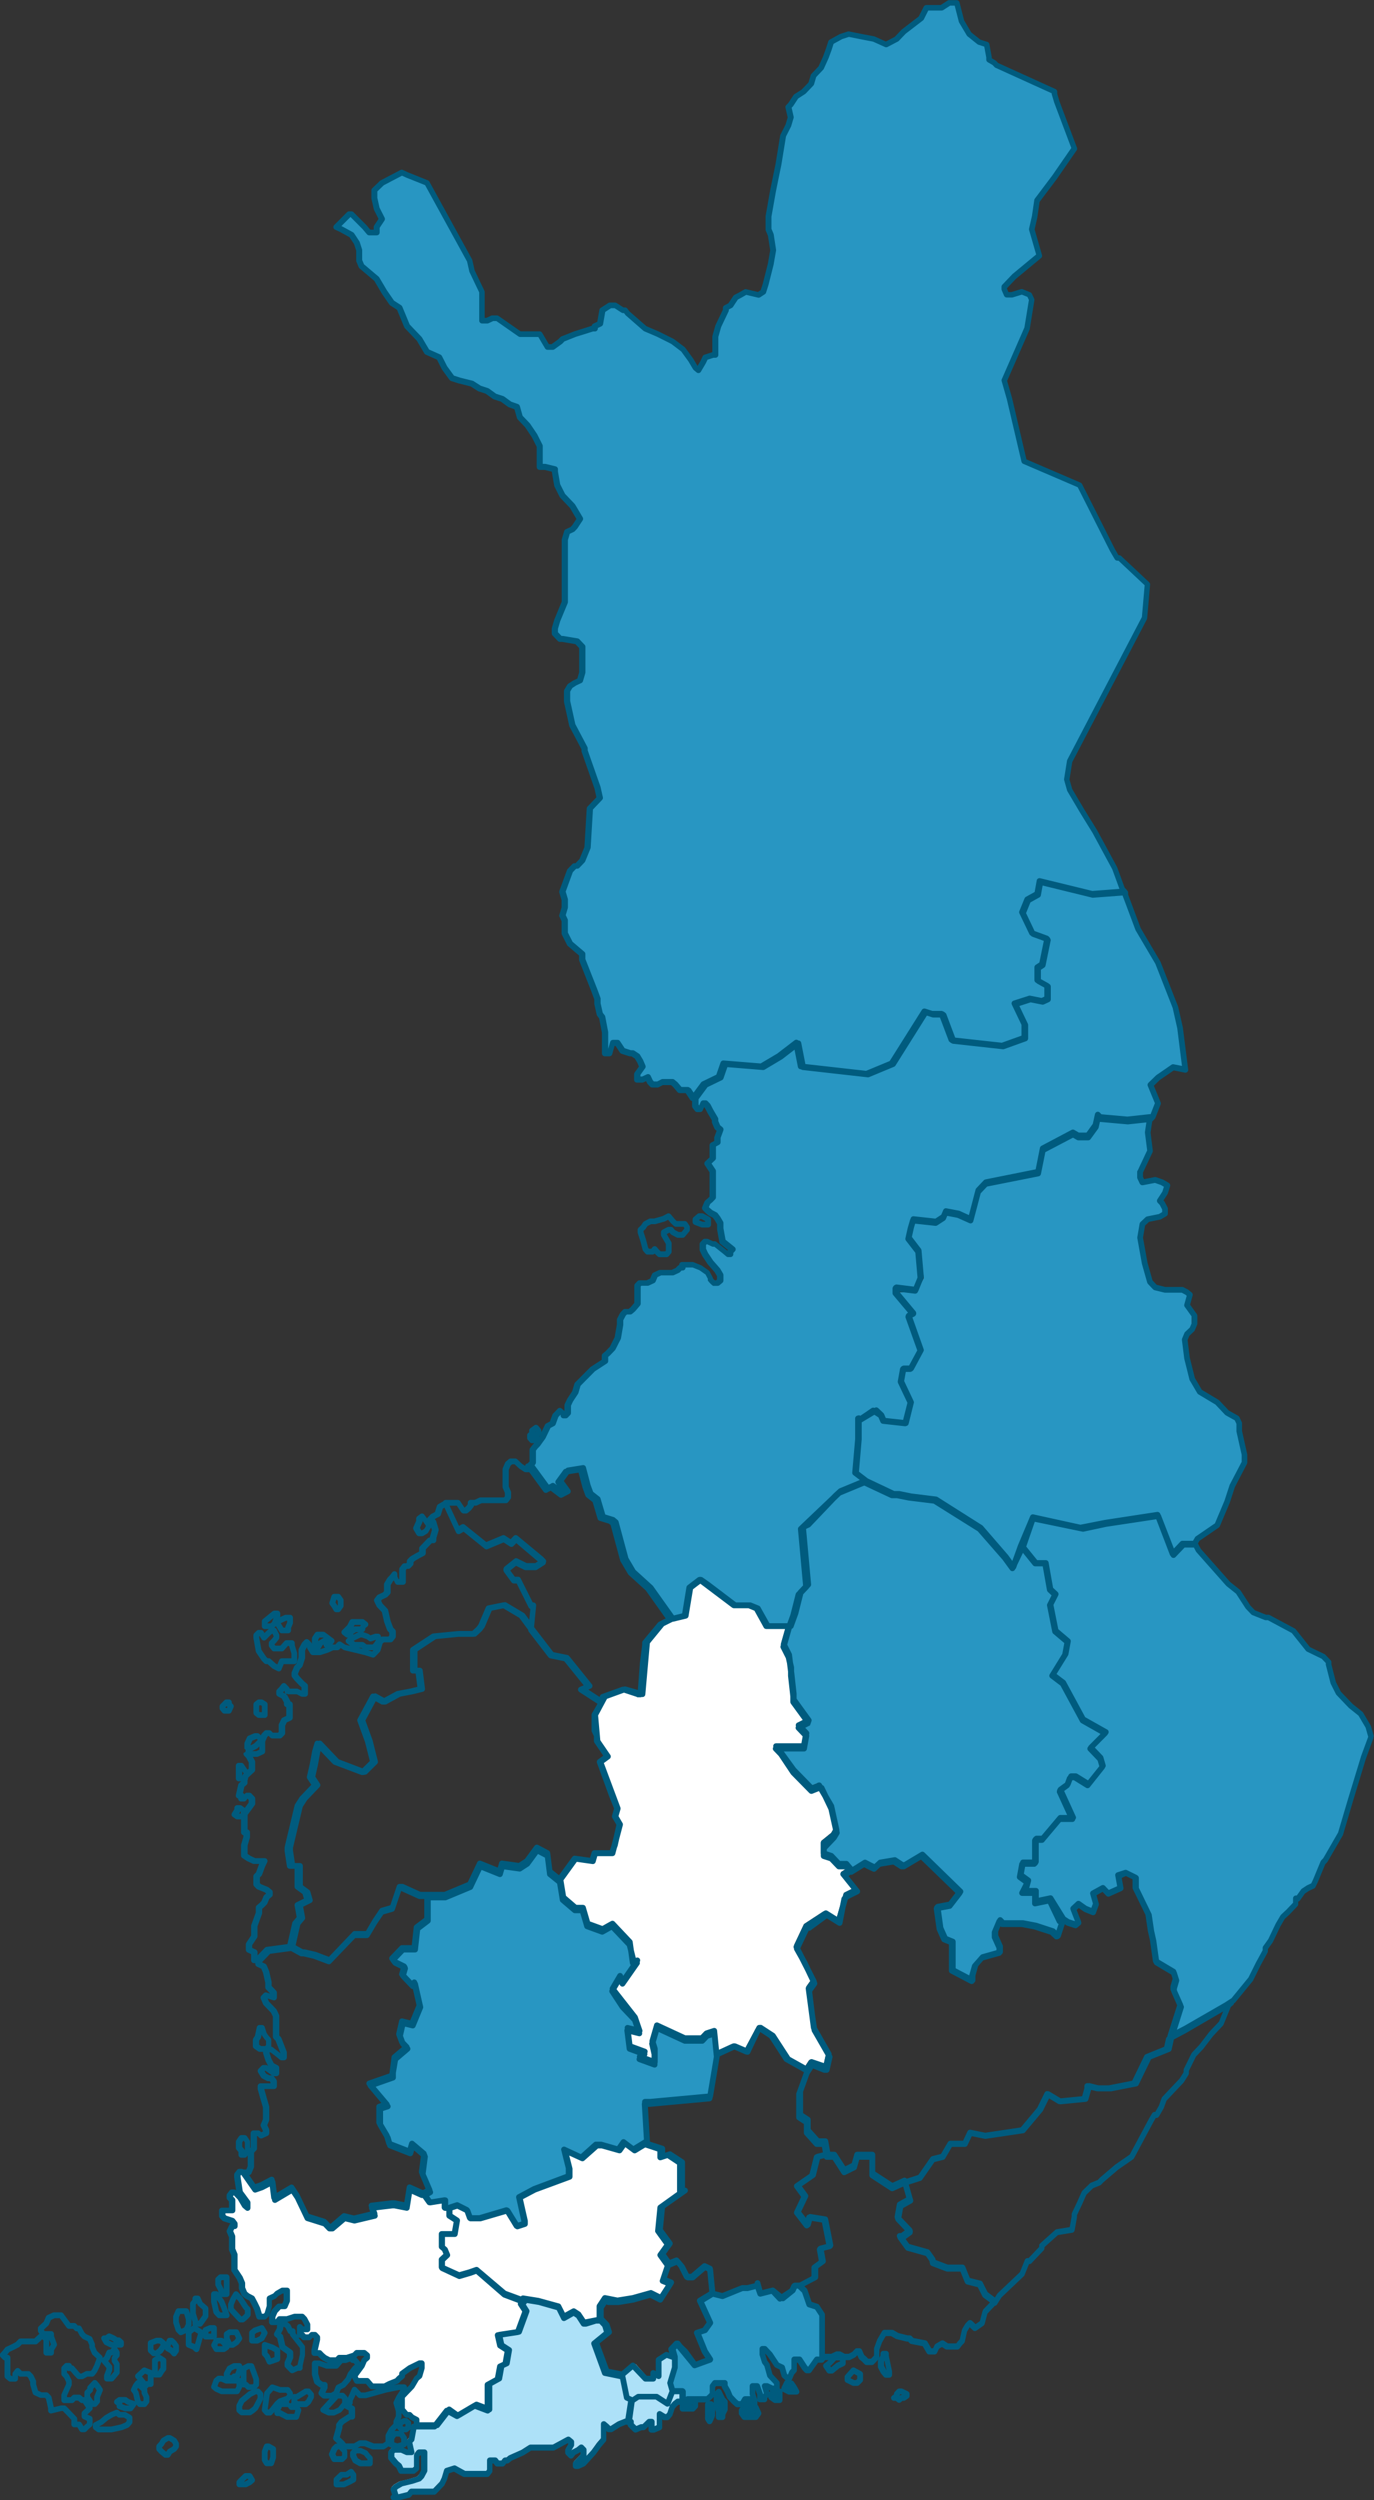
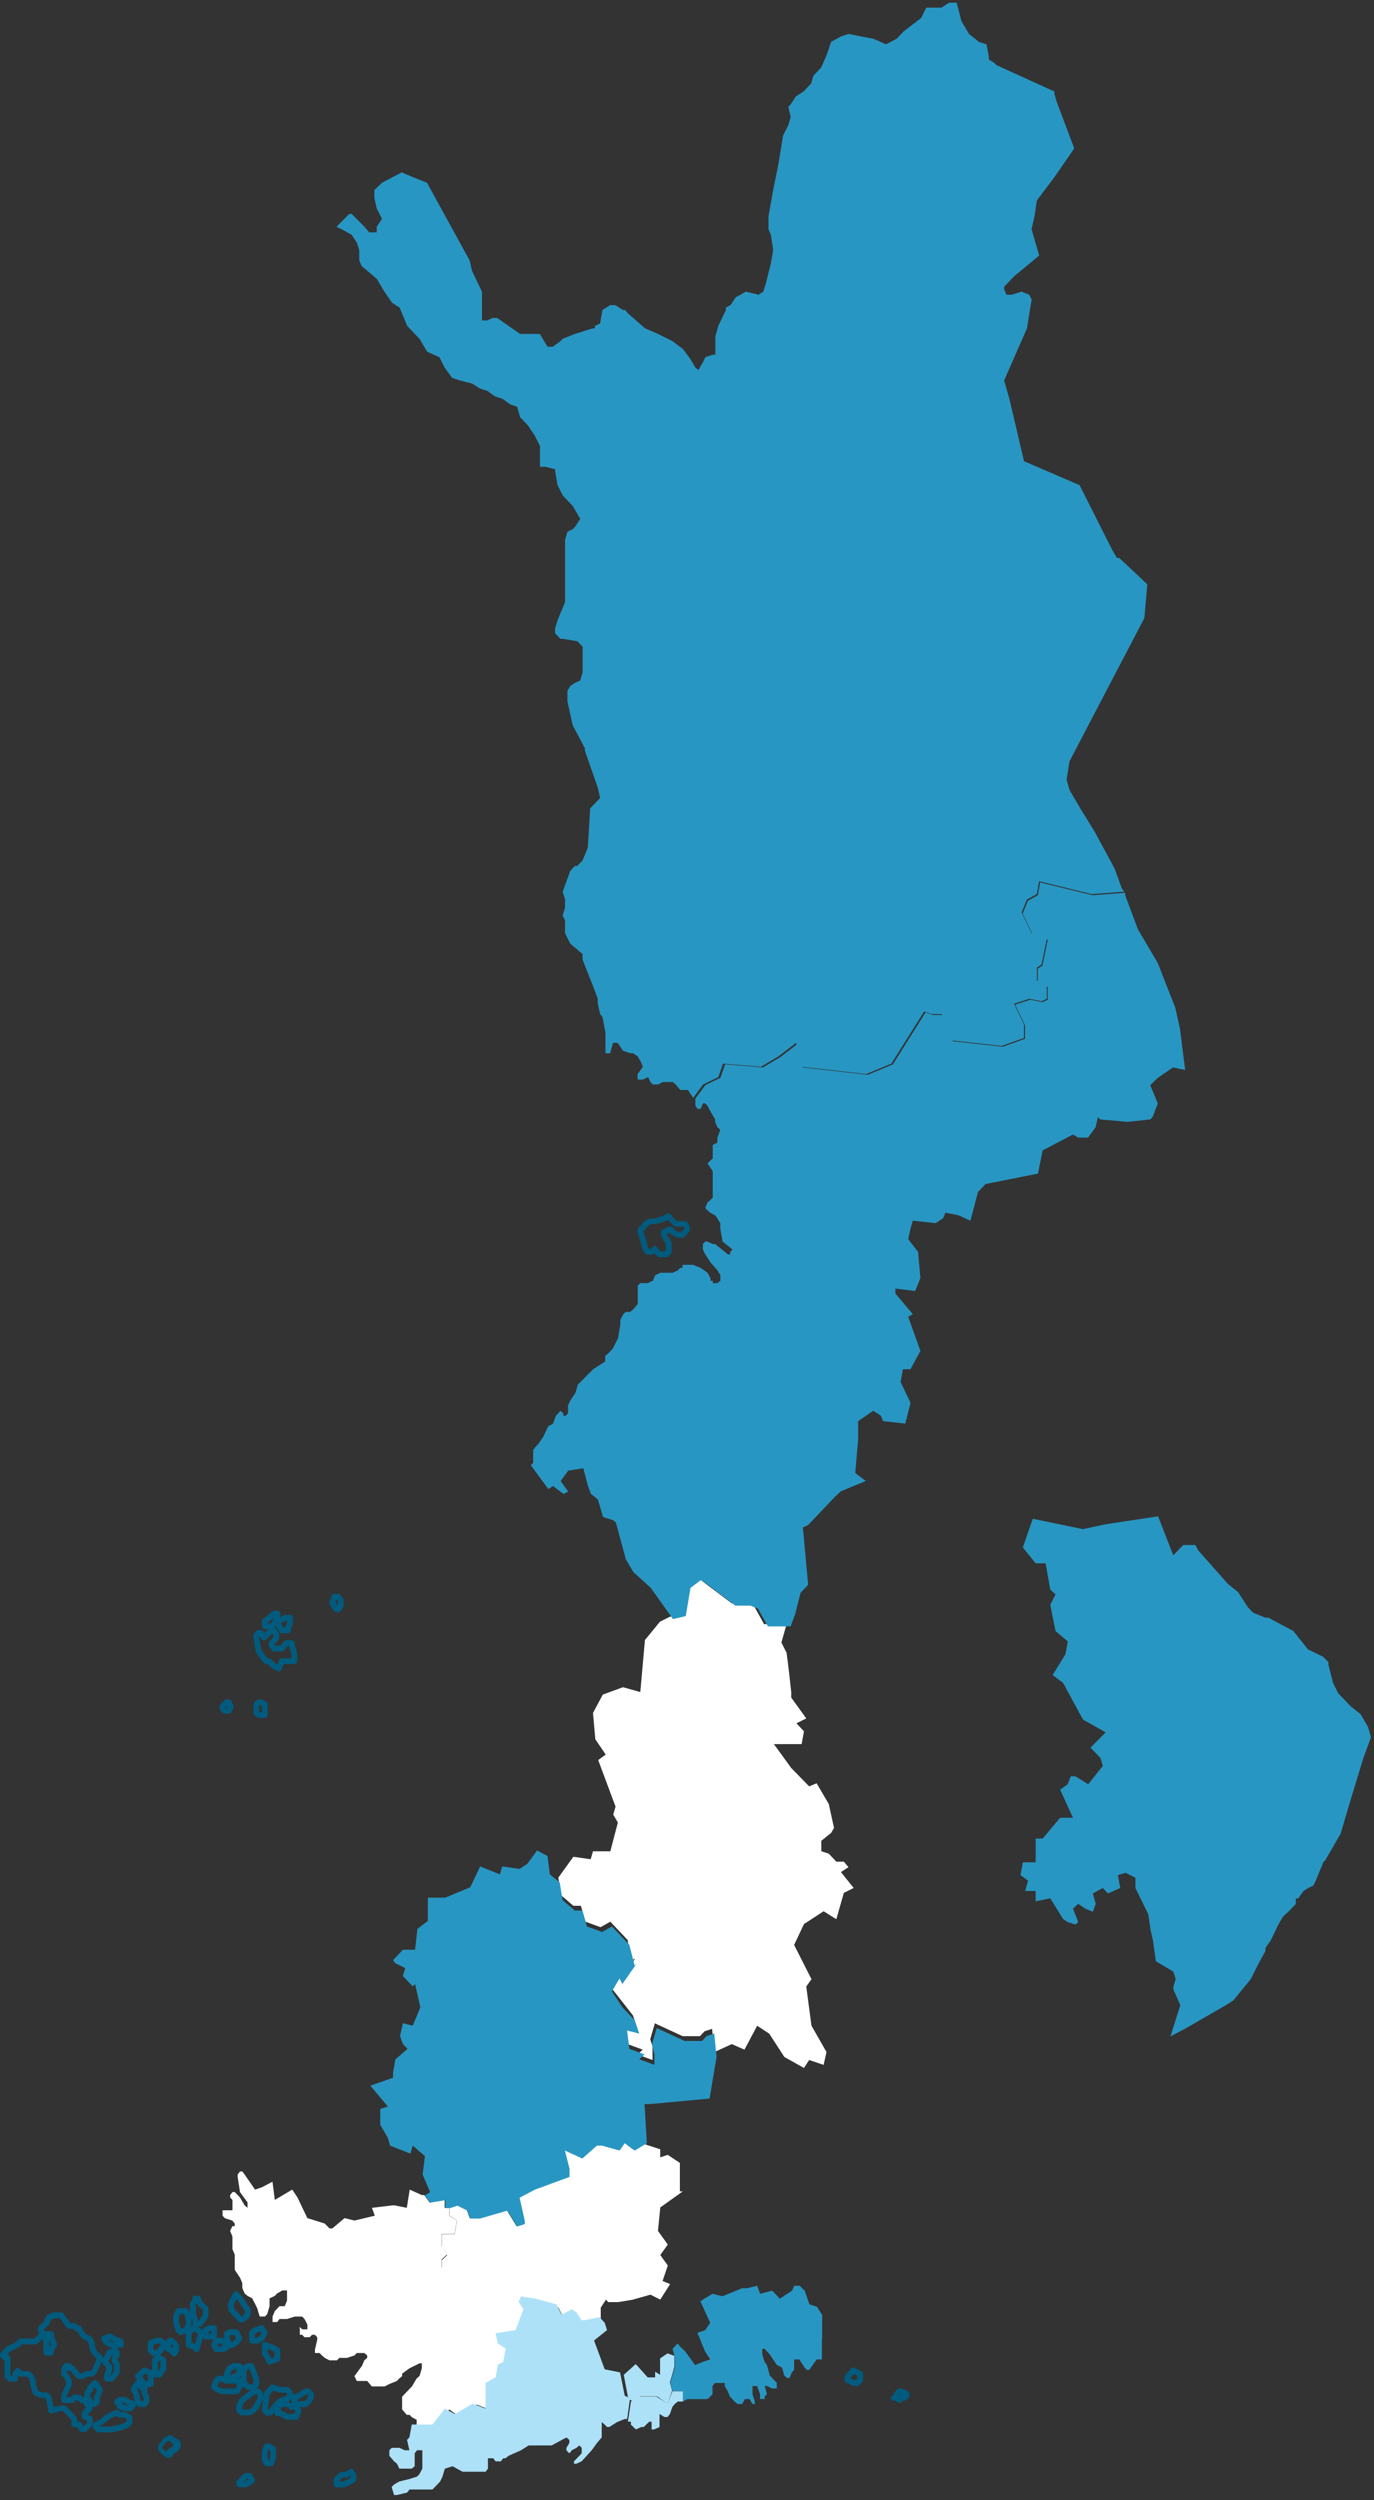
<svg xmlns="http://www.w3.org/2000/svg" id="Layer_1" viewBox="0 0 309 562.13">
  <rect x="0" y="0" width="309" height="562.13" fill="#333333" stroke="none" />
  <defs>
    <style>.cls-1{fill:none;}.cls-2{fill:#fff;}.cls-2,.cls-3,.cls-4{fill-rule:evenodd;}.cls-3{fill:#ade1f8;}.cls-5,.cls-4{fill:#2896c2;}.cls-6{fill:#005b7e;}.cls-7{clip-path:url(#clippath);}</style>
    <clipPath id="clippath">
      <rect class="cls-1" y="0" width="309" height="562.13" />
    </clipPath>
  </defs>
-   <path class="cls-5" d="M193.01,319.77v11.48l7.41,4.7,9.48,1.84,9.81,5.21,8.16,9.5,4.45-9.5h10.67l17.51-2.09,3.09,8.65,2.7-2.2,3.22-1.34,3.98-3.02,6.27-14.18-1.5-9.69-9.24-7.26-2.73-9.2,1.69-3.83v-3.55l-1.02-1.8v-2.91l-5.09-.48-3.48-1.6-2.06-9.34v-2.82l1.17-1.72s4.3-1.35,4.37-1.51c.04-.52.04-1.04,0-1.55,0,0-1.5-1.48-1.36-1.78.4-.41.86-.77,1.36-1.07v-2.2c-.43-.29-.89-.54-1.36-.75-.37-.11-3.46,0-3.46,0l-.71-1.99s1.84-4.12,2.06-4.42c.11-.81.11-1.63,0-2.43l-.42-5.04s-10.81-.3-10.87,0-2.71,3.55-2.71,3.55h-3.22l-6.24,3.01c0-.19-1.5,5.33-1.5,5.33l-11.65,2.75c-.75.68-1.44,1.41-2.07,2.2-.16.41-1.54,5.91-1.54,5.91-.48-.1-4.98-1.51-4.98-1.51l-2.75,2.04-5.03-.53-.65,3.96,2.06,2.25.93,6.55-1.68,3.19h-4.26l3.59,4.72c-.27.61-.48,1.24-.65,1.88.02.26,2.06,6.17,2.06,6.17l-2.06,4.86h-1.79v2.69l2.44,4.6-1.72,4.7-4.19-.4-2.65-2.01-3.85,1.99Z" />
  <path class="cls-4" d="M184.89,525.8v-5.3l-1.17-1.81-1.7-.56-1.04-3.07-1.17-1.11h-1.17l-.52,1.11-2.74,1.81-1.7-1.81-2.74.7-.65-1.81-2.22.56h-1.17l-4.44,1.81-2.22-.56-2.74,1.67,2.22,4.88-1.17,1.67-1.7.56,1.7,4.18,1.17,1.81-1.7.56-1.7.7-2.22-3.06-1.17-1.11-.52-.7-1.17,1.25.52,1.81v2.37l-1.04,3.48.52,1.81h2.22v2.37l1.17-.56h4.44l.65-.56.52-.56v-1.81l.52-.7h2.23v.7l.65,1.11.52,1.25,1.04,1.11.65.56h1.04l.65-1.11h1.04l.65,1.11h.52v-.56l-.52-1.67v-1.81h1.04l.65,1.81v1.11h1.04v-.56l.52-.56-.52-1.81h.52l1.17.56h1.04v-1.25l-1.57-1.67-.65-2.37-.52-.7-.52-1.67v-1.25h.52l1.17,1.25,1.57,2.37,1.17.56.52,1.81.65.56h.52l.52-1.25.52-.56v-2.37h1.17l1.17,1.81.52.56h.52l1.7-2.37h1.17v-4.74h0Z" />
-   <path class="cls-4" d="M240.62,399.71l-.66,1.79-1.71,1.24,2.89,6.35h-2.89l-3.95,4.69h-1.58v5.38h-2.89l-.53,2.9,1.71,1.24-1.18,2.35h2.89v2.35l3.29-.69,2.24,4.69h.66l-1.18,3.59-1.18-1.1-3.82-1.24-2.89-.55h-4.47l-.66-.69-1.05,2.48v1.1l1.05,2.34v1.24l-3.95,1.1-1.58,1.79-.66,2.34v1.1l-4.47-2.35v-6.35l-1.71-.69-1.05-2.35-.66-4.69,2.89-.55,2.24-2.9-8.55-8.28-3.95,2.35h-.53l-1.71-1.1-3.29.55-1.18,1.1-1.18-.55-1.05-.55-2.89,1.79-1.05-1.24h-1.71l-1.71-1.79-1.71-.55v-1.79l2.24-2.34.66-1.1-1.18-5.38-2.24-4.69h-.53l-1.71.69-4.08-4.14-2.76-4.14-1.18-1.24h6.32l.53-2.9-1.71-1.79,2.24-1.1-3.42-4.69v-1.24l-.53-4.69v-1.79l-.53-2.34-1.18-2.34,1.18-4.14,1.05-2.9,1.18-4.69,1.71-1.79-1.18-12.97,8.55-8.14,5.66-2.34,6.18,2.9h1.18l2.76.55,5.66.69,10.13,6.35,5.66,6.48,1.71,2.35,2.24-4.69,2.89,3.59h2.24l1.05,5.93,1.18,1.1-1.18,2.35,1.18,5.93,2.76,2.35-.53,2.9-2.89,4.69,2.37,1.79,2.24,4.14,2.24,4.14,5.13,2.9-3.42,3.45,2.24,2.35.53,1.79-3.29,4.14-2.89-1.79h-1.06Z" />
  <path class="cls-4" d="M297.6,418.76l-1.71,4.12-.53,1.1-1.18.55-1.05.69-1.18,1.65h-.53v1.23l-1.71,1.78-1.18,1.1-1.05,1.78-1.71,3.57-1.18,1.65v.69l-1.57,2.88-1.71,3.43-3.93,4.8-1.7,1.1-9.05,5.22-3.41,1.78,2.23-7-1.57-3.57v-.55l.53-1.78-.53-1.65-3.93-2.33-.66-4.67-.52-2.33-.53-3.57-2.89-5.9v-2.33l-2.23-1.1-1.71.54.52,2.88-2.75,1.23-1.18-1.23-2.23,1.23.66,2.33-.66,1.78-1.71-.69-1.57-1.1-1.18,1.1,1.18,3.02-.66.55-1.7-.55-1.05-.69-2.89-4.67-3.28.69v-2.33h-2.36l.66-2.33-1.71-1.23.53-2.88h2.89v-5.35h1.57l3.93-4.67h2.89l-2.89-6.31,1.71-1.23.66-1.78h1.05l2.89,1.78,3.28-4.12-.53-1.78-2.23-2.33,3.41-3.43-5.11-2.88-2.23-4.12-2.23-4.12-2.36-1.78,2.89-4.67.52-2.88-2.76-2.33-1.18-5.9,1.18-2.33-1.18-1.1-1.05-5.9h-2.23l-2.89-3.57,2.23-6.45,11.28,2.33,5.11-1.1,11.8-1.78,3.41,8.78,2.23-2.33h2.75l.66,1.24,6.69,7.55,2.23,1.78,2.23,3.43,1.18,1.24,2.75,1.1h.66l5.64,3.02,3.28,4.12,3.41,1.65,1.18,1.23v.55l1.05,4.12,1.18,2.33,2.75,2.88,2.23,1.78,1.7,2.88.66,2.33-1.71,4.67-2.89,9.47-2.23,7.55-3.41,5.9-.52.55Z" />
  <path class="cls-2" d="M140.1,379.37l3.9,1.1,1.04-11.7,3.38-4.13,2.21-1.1,2.86-.69,1.04-6.33,2.34-1.79,7.68,5.78h3.38l1.69.69,2.21,3.99h5.07l-1.17,4.13,1.17,2.34.52,4.13.52,4.68v1.24l3.38,4.68-2.21,1.1,1.69,1.79-.52,2.89h-6.24l3.9,5.37,4.03,4.13,1.69-.69,2.73,4.68,1.17,5.37-.65,1.1-2.21,1.79v2.34l1.69.55,1.69,1.79h1.69l1.04,1.24-1.69,1.1,2.86,3.58-2.21,1.1-1.69,5.92-2.86-1.79-4.42,2.89-2.21,4.68,3.9,7.71-1.17,1.65,1.17,8.81,3.38,5.92-.65,2.89-3.25-1.1-1.17,1.79-4.42-2.48-3.38-5.23-2.72-1.78-2.86,5.37-2.86-1.24-3.9,1.79-.52-5.23-1.69.55-1.04,1.1h-3.9l-6.24-2.89-1.04,3.58.52,1.65v3.03l-3.38-1.24,1.17-1.1-3.38-1.24-.52-4.13,2.73.69-1.04-3.03-5.07-6.47,1.69-2.89.65,1.24,3.25-4.68-1.04.55-.65-4.68-3.9-4.13-2.21,1.24-3.38-1.24-1.04-3.58h-1.69l-2.73-2.34-.65-3.99,3.38-4.68,3.9.55.52-1.79h3.9l1.69-6.47-1.04-1.79.52-1.79-3.9-10.46,1.69-1.24-2.34-3.44-.52-5.92,2.21-4.13,4.55-1.66Z" />
  <path class="cls-4" d="M246.92,251.11l-.52,2.34-1.7,2.34h-2.23l-1.18-.69-6.81,3.57-1.05,5.22-11.79,2.34-1.7,1.79-1.7,6.46-2.75-1.24-2.88-.55-.52,1.24-1.7,1.1-5.11-.55-.52,1.79-.52,2.34,2.23,2.88.52,5.91-1.18,2.89-4.45-.55v1.1l3.93,4.67-1.05.55,2.75,7.69-2.23,4.12h-1.7l-.52,2.89,2.23,4.67-1.18,4.67-4.98-.55-.52-1.24-1.7-1.1-3.4,2.34v4.12l-.65,7.55,2.36,1.78-5.63,2.34-1.18,1.1-6.15,6.46-1.18.55,1.18,12.91-1.7,1.79-1.18,4.67-1.05,2.88h-5.11l-2.24-3.98-1.7-.69h-3.4l-6.15-4.67-1.57-1.1-2.36,1.79-1.05,6.32-2.88.69-4.98-7.01-3.93-3.57-1.7-2.88-2.23-8.24-.65-.55-2.23-.69-1.18-3.98-1.57-1.24-.65-1.78-1.05-3.98-3.4.55-1.7,2.34,1.7,2.34-1.05.55-2.36-1.78-1.05.69-3.93-5.36.52-.55v-2.88l.52-.69.52-.55,1.18-1.65,1.18-2.47,1.05-.55.65-1.79.52-.55.52-.55.65.55v.55h.52l.52-.55v-1.78l.52-1.1,1.18-1.79.52-1.79,3.4-3.43,2.75-1.78v-1.24l.65-.55,1.05-1.1,1.18-2.34.52-3.02v-1.1l.65-1.24.52-.55h1.05l.65-.55,1.05-1.24v-4.12l.52-.55h1.7l1.18-.55.52-1.24,1.18-.55h2.75l1.18-.55.52-.55h.52v-.69h2.36l1.7.69,1.57,1.1.65,1.24v.55h.52v.55h1.05l.65-.55v-1.24l-.65-1.1-1.57-1.79-1.18-1.79-.52-1.1v-1.23l.52-.55h.52l1.18.55h.52l2.23,1.79.65.55h.52v-.55l.52-.55-2.23-1.78-.52-2.89v-1.24l-.65-1.1-.52-.69-1.05-.55-.65-.55-.52-.55.52-1.24.65-.55.52-.55v-5.91l-1.18-1.79,1.18-1.1v-3.02l1.05-.55v-1.1l.65-1.79-.65-.55-.52-1.24v-.54l-1.05-1.79-.65-1.24-.52-.55h-.52l-.52,1.24h-.65l-.52-.69v-1.65l2.23-3.02,3.4-1.65,1.05-3.02,8.51.69,3.93-2.33,3.93-3.02,1.05,5.36,14.67,1.65,5.63-2.33,7.33-11.67,1.7.55h2.23l2.23,5.91,11.26,1.24,4.98-1.79v-3.02l-2.23-4.67,3.4-1.1,2.75.55,1.18-.55v-2.88l-2.23-1.24v-2.88l1.05-.69,1.18-5.77-3.4-1.24-2.23-4.67,1.18-2.88,2.23-1.24.52-2.88,11.79,2.88,7.33-.55v.55l2.88,7.69,4.45,7.55,3.93,10.03,1.05,4.67,1.18,9.34-2.75-.55-3.4,2.33-1.7,1.65.52,1.24,1.18,2.89-1.18,3.02-.52.55-5.11.55-6.15-.55-.52-.55Z" />
  <path class="cls-4" d="M258.02,131.38l-6.31-5.92h-.52l-1.05-1.79-7.36-14.59-9.6-4.13-2.89-1.24-3.29-14.04-1.18-4.13,5.13-11.7,1.05-6.47-.53-1.1-1.71-.69-2.23.69h-1.18l-.53-1.24v-.55l2.23-2.34,5.65-4.68-1.71-5.92.66-2.89.53-3.58,3.94-5.23,4.47-6.47-3.94-10.46-.53-1.79v-.55l-13.02-5.92-.53-.55-1.18-.69v-.55l-.53-2.89-1.71-.55-2.23-1.79-1.71-2.89-1.05-4.13h-1.71l-1.71,1.1h-3.42l-1.18,2.34-3.94,3.03-1.58,1.65-2.37,1.24-2.76-1.24-2.89-.55-2.76-.55-1.71.55-2.23,1.24-.53,1.65-.66,1.79-1.05,2.34-1.71,1.79-.53,1.79-1.71,1.79-1.71,1.1-1.18,1.79-.53.55.53,2.34-.53,1.79-1.18,2.34-1.05,6.47-1.18,5.78-1.05,5.92v2.89l.53,1.24.53,3.44-.53,3.03-1.18,4.68-.53,1.65-1.05.69-2.89-.69-1.18.69-1.05.55-1.18,1.79-1.05.55v.55l-1.71,3.58-.66,2.34v4.13h-.53l-1.71.55-.53,1.1-1.05,1.79-.66-.55-1.05-1.79-1.71-2.34-2.37-1.79-3.29-1.65-2.89-1.24-3.94-3.44-.53-.69h-.53l-1.71-1.1h-1.18l-1.71,1.1-.53,3.03-1.18.55v.55h-.53l-3.94,1.24-2.76,1.1-.53.55-1.71,1.24h-1.18l-1.71-2.89h-4.47l-5.13-3.58h-1.05l-1.18.55h-1.19v-6.46l-2.24-4.68-.53-2.34-9.6-17.48-4.47-1.79-1.18-.55-4.47,2.34-1.71,1.65v1.79l.53,2.34,1.18,2.34-1.18,1.79v1.24h-1.7l-1.05-1.24-2.89-2.89h-.53l-2.89,2.89,1.18.55,2.24,1.24,1.18,1.79.53,1.65v2.34l.53,1.24,3.42,2.89,1.71,2.89,1.71,2.48,1.71,1.1,1.71,4.13,2.76,2.89,1.71,2.89,2.76,1.24,1.18,2.34,1.71,2.34,1.71.55,2.76.69,1.71,1.1,1.71.55,1.71,1.24,1.71.55,1.71,1.24,1.58.55.66,2.34,1.71,1.79,1.58,2.34,1.18,2.34v4.68h1.18l2.24.55v.55l.53,3.03,1.18,2.34,1.05,1.1,1.18,1.24,1.05,1.79.66,1.1-1.18,1.79-.53.55-1.18.55-.53,1.79v14.04l-1.71,4.13-.53,1.79v1.1l1.18,1.24h.53l3.29.55,1.18,1.24v5.78l-.53,1.79-1.18.55-1.05.69-.66,1.1v2.34l1.18,5.37,2.76,5.23v.55l2.89,8.26.53,2.34-1.71,1.79-.53.55-.53,8.81-1.18,2.89-1.18,1.24h-.53l-1.05,1.1-1.71,4.68.53,1.79v1.79l-.53,1.79.53,1.1v2.89l1.18,2.34,2.76,2.34v1.24l2.76,7.02.66,1.79v1.1l.53,2.34.53.69.66,3.44v4.68h1.05l.66-2.34h1.05l1.18,1.79,1.71.55h.53l1.05.69.66,1.1.53,1.24-1.18,1.65v1.24h1.18l1.18-.55.53,1.1.53.55h1.18l1.05-.55h2.24l.66.55,1.05,1.24h1.71l1.18,1.79,2.24-3.03,3.42-1.65,1.05-3.03,8.55.69,3.94-2.34,3.94-3.03,1.05,5.37,14.73,1.65,5.65-2.34,7.36-11.7,1.71.55h2.23l2.23,5.92,11.3,1.25,5-1.79v-3.03l-2.23-4.68,3.42-1.1,2.76.55,1.18-.55v-2.89l-2.23-1.24v-2.89l1.05-.69,1.18-5.78-3.42-1.24-2.24-4.68,1.18-2.89,2.23-1.24.53-2.89,11.83,2.89,7.36-.55-.53-.55-1.71-4.68-4.47-8.26-2.89-4.68-2.76-4.68-.66-2.34.66-4.13,16.83-32.2.66-7.57Z" />
  <path class="cls-2" d="M112.79,527.31l1.7,1.09-.52,3-1.18.55-.52,2.86-2.22,1.23v5.73l-2.88-1.09-3.92,2.32h-.52l-1.7-1.23-2.75,3.55h-4.58v-1.23l-1.05-.55-.52-.55h-.65l-1.05-1.23v-2.86l2.22-2.32,1.05-1.77.65-.55.52-1.77v-1.09h-.52l-2.22,1.09-1.7,1.23v.55l-.65.55-.52.55-1.7.68-1.05.55h-2.88l-1.05-1.23h-2.35l-.52-1.09,1.7-2.32.52-1.23.65-.55v-.55l-.65-.55h-1.7l-.52.55-1.7.55h-1.7l-.52.55h-1.7l-1.05-.55-.65-.55-.52-.55h-1.05v-.68l.52-2.32v-.55l-.52-.55h-.65l-.52.55h-1.18l-.52-.55h-.52v-1.77l.52.55h1.18v-1.09l-.65-1.23-.52-.55h-1.7l-1.7.55h-1.7l-.52.68h-1.05v-1.23l.52-1.23.52-.55.52-.55h1.18l.52-1.23v-2.32h-1.05l-1.18.68-.52.55-1.18.55v1.77l-.52,1.77-.52.55h-1.18l-.52-1.77-.52-1.09-.65-1.23-1.05-.55-.65-.55-.52-1.23v-1.09l-.52-1.23-1.18-1.77v-3.41l-.52-1.23v-2.86l-.52-1.23.52-1.09h.52v-.55l-.52-.68-1.7-.55-.52-.55v-1.23h2.23v-2.32l-.52-.55v-.55l.52-.68h.52l.65.68.52.55,1.05,1.77.65.55v-1.22l-1.7-2.32-.52-3.41v-.55l.52-.68h.52l.52.68,2.35,3.41,1.57-.55,2.35-1.23.52,4.09,3.92-2.32,1.18,1.77,2.22,4.64,3.92,1.23,1.05,1.09h.65l2.75-2.32,2.22.55,4.58-1.09-.65-1.77,4.58-.55h.52l2.75.55.65-4.09,2.75,1.23h.52l1.18,1.64,3.4-.55v1.77h1.05v1.77l1.7,1.09-.52,3h-2.88v2.86l.65.55.52,1.23-1.18,1.09v1.77l3.92,1.77,2.35-.68,1.57-.55,6.28,5.32,4.45,1.64-.52.68,1.05,1.64-1.7,4.64-4.45.68.52,2.32Z" />
  <path class="cls-2" d="M142.38,517.08l-3.38.56h-2.21l-.52-.56-1.17,1.81v2.92h-1.17l-2.21.69h-.52l-1.17-1.81-1.04-.69-2.21,1.25-1.17-2.36-4.41-1.25-3.38-.56v.56l-4.41-1.67-6.23-5.42-1.56.56-2.34.7-3.89-1.81v-1.81l1.17-1.11-.52-1.25-.65-.56v-2.92h2.86l.52-3.06-1.69-1.11v-1.81l1.69-.56,2.21,1.11.65,1.81h2.21l6.1-1.81,2.21,3.61,1.69-.56v-.7l-1.17-5.28,3.38-1.81,7.79-2.92v-1.81l-1.04-4.17,3.89,1.81,3.24-2.92h1.17l3.89,1.11,1.17-1.67,2.21,1.67,2.73-1.67v.56l3.38,1.11v1.81l1.69-.56,2.73,1.81v6.4h.65l-5.06,3.61-.52,5.28,2.21,3.06-1.69,2.36,1.69,2.36-1.17,3.48,1.69.7-2.21,3.48-2.21-1.11-3.89,1.1Z" />
  <path class="cls-4" d="M144.95,473.09l.52,8.82-2.74,1.65-2.22-1.65-1.18,1.65-3.92-1.1h-1.18l-3.27,2.89-3.92-1.79,1.05,4.13v1.79l-7.84,2.89-3.4,1.79,1.18,5.24v.69l-1.7.55-2.22-3.58-6.14,1.79h-2.22l-.65-1.79-2.22-1.1-1.7.55h-1.04v-1.79l-3.4.55-1.18-1.65,1.18-.69-1.7-4,.52-4.13-2.74-2.34-.52,1.79-4.57-1.79-.52-1.79-1.7-2.89v-3.58l1.7-.55-3.92-4.68,5.1-1.79v-1.1l.52-3.03,2.74-2.34-1.04-1.1-.65-1.79.65-2.89,2.22.55,1.7-4.13-1.18-5.24-.52.55-2.22-2.34.52-1.79-2.22-1.1-.52-.69,2.22-2.34h2.74l.52-4.68,2.35-1.79v-5.24h3.92l5.62-2.34,2.22-4.68,4.44,1.79.52-1.79,3.92.55,1.7-1.1,2.22-3.03,2.35,1.24.52,4.13,2.22,1.79.65,4,2.74,2.34h1.7l1.04,3.58,3.4,1.24,2.22-1.24,3.4,3.58.52.55,1.18,4.68.52-.55-3.27,4.68-.65-1.24-1.7,2.89,2.35,3.58,2.74,2.89,1.05,3.03-2.74-.69.52,4.13,3.4,1.24-1.18,1.1,3.4,1.24v-2.34l-.52-2.34,1.05-3.58,6.27,2.89h3.92l1.05-1.1,1.7-.55.52,5.24-1.57,9.37-13.46,1.24h-1.19Z" />
  <path class="cls-3" d="M88.61,561l-.53-1.79.53-.55,1.19-.69,2.26-.55,1.73-.55.53-.55.66-1.24v-4.14h-1.19l-.53.69v2.9l-.66.55h-2.79l-.53-1.1-.66-.55-1.06-1.24v-1.24l.53-.55h1.73l1.19.55h1.06l-.53-2.34.53-.55.53-2.9h4.65l2.79-3.58,2.26,1.24,3.98-2.34,2.92,1.1v-5.79l2.26-1.24.53-2.9,1.19-.55.53-3.03-1.73-1.1-.53-2.34,4.51-.69,1.73-4.69-1.06-1.66.53-1.24,3.45.55,4.51,1.24,1.19,2.34,2.26-1.24,1.06.69,1.19,1.79h.53l3.45-.69,1.19,1.24.53,1.66-2.92,2.34,2.39,6.48,3.45.69,1.06,5.24,1.19.55-.66,4.69h-.53l-1.73.69-1.73,1.1h-.53l-.53-.55-.66-.55v3.45l-1.06,1.24-1.19,1.65-2.26,2.48-1.19.55h-.53v-.55l1.73-1.79v-1.23l-.53-.55-.66.55-1.06.55-.53.69-.66-.69v-.55l.66-1.1v-.69l-.66-.55-3.32,1.79h-5.18l-1.73,1.1-2.79,1.24-.66.55h-.53l-.53.69h-1.19l-.53-.69h-1.19v2.34l-.53.69h-5.17l-2.26-1.24-1.73.55-.53,1.79-.53,1.1-1.19,1.24-.53.55h-5.17l-.53.69-2.26.55h-.66,0Z" />
  <path class="cls-3" d="M153.55,539.99h-1.1l-.69.54-.55.67-.55,1.6-.55.67h-.69l-1.1-.67v2.94l-1.23.53h-.55v-1.74h-.54l-1.23,1.2h-.55l-1.23.53-1.1-1.07v-.67h-.68l.69-4.55,1.65-1.07h4.11l2.47,1.6,1.1-2.81h2.33v2.28Z" />
  <path class="cls-3" d="M148.45,534.01v-3.71l1.67-1.14,1.54.57v2.42l-.51,1.85-.51,1.71.51,1.85-1.02,2.99-2.3-1.71h-3.84l-1.54,1.14-1.15-.57-1.02-5.42,2.69-2.42,2.69,2.99h1.67v-1.28l1.15.71Z" />
  <g class="cls-7">
    <path class="cls-6" d="M204.17,537.69l-1.17-.56c-.09-.04-.18-.06-.28-.06h-.52c-.18,0-.35.08-.47.21l-.52.56c-.11.12-.17.28-.17.44v.11l-.37.26c-.29.2-.37.61-.17.9.12.18.32.28.53.28h.41l.34.29c.24.21.6.21.85,0l.34-.29h.28c.13,0,.26-.04.37-.11l.65-.45c.17-.12.28-.32.28-.53v-.45c0-.25-.14-.48-.37-.58M202.72,538.52c-.14,0-.28.05-.39.13v-.12l.15-.17h.09l.33.16h-.19Z" />
    <path class="cls-6" d="M193.75,533.24l-1.51-.84c-.27-.15-.6-.09-.8.14l-1.34,1.51c-.11.12-.16.27-.16.43v.67c0,.24.14.47.36.58l1.34.67c.09.04.19.07.29.07h.84c.17,0,.34-.07.46-.19l.67-.67c.12-.12.19-.29.19-.46v-1.34c0-.23-.13-.45-.33-.57M192.79,534.87l-.29.29h-.42l-.85-.42.83-.96.72.4v.69Z" />
-     <path class="cls-6" d="M308.98,390.45l-.66-2.33c-.02-.05-.04-.11-.07-.15l-1.7-2.88c-.04-.07-.09-.13-.15-.18l-2.2-1.76-2.66-2.78-1.11-2.18-1.01-3.97v-.47c0-.17-.06-.33-.18-.45l-1.18-1.23c-.05-.06-.12-.1-.19-.14l-3.28-1.58-3.19-4c-.05-.07-.12-.13-.2-.17l-5.64-3.02c-.09-.05-.2-.08-.3-.08h-.53l-2.51-1-1.04-1.09-2.2-3.38c-.04-.06-.09-.11-.14-.15l-2.19-1.75-6.6-7.45-.62-1.17s-.02-.02-.02-.03l.36-.61,4.32-2.96c.1-.07.18-.17.23-.28l2.22-5.25s.01-.03.02-.05l1.16-3.54,2.71-5.2c.05-.09.07-.2.07-.3v-1.8s0-.09-.02-.14l-1.16-5.18v-1.72c0-.1-.02-.19-.06-.28l-.52-1.11c-.06-.12-.15-.22-.27-.29l-2.13-1.2-2.15-2.28s-.09-.08-.14-.11l-3.77-2.26-1.57-2.68-1.14-4.57-.49-3.93.4-.96,1.07-1.01c.07-.06.12-.14.15-.22l.52-1.24c.03-.08.05-.16.05-.25v-1.8c0-.14-.04-.27-.12-.38l-1.51-2.1.57-2.05c.07-.24-.01-.5-.2-.67l-.65-.55s-.07-.06-.11-.08l-1.04-.55c-.09-.05-.2-.08-.3-.08h-3.83l-1.96-.49-.93-.99-1.12-3.96-1.02-5.66.47-2.71.88-.83,2.56-.52c.07-.01.14-.04.2-.08l1.17-.69c.2-.12.32-.33.32-.56v-1.11c0-.1-.03-.21-.07-.3l-.65-1.24c-.03-.05-.06-.1-.1-.14l-.17-.18.89-1.37s.06-.1.08-.16l.52-1.66c.09-.29-.03-.6-.29-.75l-1.17-.69s-.07-.04-.11-.05l-1.57-.55c-.11-.04-.22-.05-.34-.02l-2.38.46-.24-.52v-.95l2.15-4.57c.05-.11.07-.23.06-.36l-.51-4.06.38-2.51s.04-.03.06-.04l.52-.55c.06-.06.1-.13.13-.21l1.18-3.02c.06-.15.06-.33,0-.48l-1.18-2.89-.35-.83,1.34-1.3,3.14-2.15,2.48.5c.35.07.69-.16.76-.51.01-.07.02-.14,0-.21l-1.18-9.34s0-.04-.01-.06l-1.05-4.67s-.02-.06-.03-.09l-3.94-10.03s-.03-.06-.05-.09l-4.42-7.51-2.82-7.53v-.43c0-.18-.07-.35-.21-.48-.01-.01-.03-.02-.04-.03-.03-.06-.07-.12-.11-.17l-.43-.45-1.66-4.55s-.02-.06-.04-.09l-4.49-8.29-2.89-4.67-2.72-4.61-.6-2.12.62-3.88,16.78-32.11c.04-.08.06-.16.07-.24l.66-7.57v-.09c0-.07-.02-.14-.05-.21v-.03c-.04-.07-.09-.13-.14-.18,0,0,0,0,0-.01l-6.31-5.92c-.12-.11-.28-.17-.44-.18h-.16l-.84-1.43-7.36-14.58c-.07-.13-.18-.24-.32-.3l-12.19-5.24-3.22-13.75-1.12-3.9,5.03-11.48s.04-.1.05-.16l1.05-6.47c.02-.13,0-.26-.05-.38l-.52-1.1c-.07-.15-.19-.26-.34-.32l-1.7-.7c-.14-.06-.29-.06-.43-.02l-2.14.66h-.66l-.31-.72v-.16l2.03-2.12,5.62-4.65c.2-.16.28-.43.21-.68l-1.66-5.76.62-2.73s0-.03,0-.05l.5-3.41,3.86-5.12,4.47-6.47c.12-.18.15-.4.07-.6l-3.94-10.44-.49-1.68v-.46c0-.25-.15-.48-.38-.59l-12.9-5.86-.44-.46s-.09-.08-.14-.11l-.86-.5v-.17s0-.08-.01-.12l-.53-2.89c-.04-.23-.21-.43-.44-.5l-1.6-.51-2.05-1.64-1.6-2.71-1.03-4.04c-.07-.29-.33-.49-.63-.49h-1.71c-.12,0-.25.03-.35.1l-1.55,1h-3.23c-.24,0-.47.14-.58.36l-1.12,2.21-3.83,2.94s-.05.04-.07.07l-1.5,1.58-1.99,1.04-2.48-1.11s-.09-.04-.14-.05l-2.89-.55-2.76-.55c-.11-.02-.22-.02-.32.02l-1.71.55s-.08.03-.12.05l-2.24,1.24c-.14.08-.25.21-.3.37l-.52,1.62-.65,1.77-1,2.22-1.63,1.71c-.07.07-.12.17-.15.26l-.48,1.64-1.55,1.62-1.65,1.06c-.08.05-.14.11-.19.19l-1.15,1.74-.49.51c-.15.16-.21.38-.16.59l.49,2.18-.46,1.57-1.16,2.29c-.03.06-.05.12-.06.19l-1.05,6.44-1.19,5.8-1.05,5.92s0,.08,0,.11v2.89c0,.09.02.17.05.25l.49,1.16.5,3.26-.5,2.9-1.17,4.62-.46,1.43-.63.41-2.62-.62c-.16-.04-.33-.01-.47.07l-1.16.67-1.05.55c-.1.05-.18.12-.24.22l-1.09,1.65-.9.47c-.21.11-.35.33-.35.57v.4l-1.65,3.45s-.03.07-.04.1l-.66,2.34c-.02.06-.02.12-.02.18v3.49s-.05.01-.08.02l-1.71.55c-.17.05-.31.18-.38.34l-.51,1.08-.65,1.1-.99-1.68s-.02-.04-.04-.05l-1.71-2.34c-.04-.05-.08-.1-.13-.14l-2.37-1.79s-.06-.04-.1-.06l-3.34-1.67-2.8-1.2-3.82-3.33-.49-.64c-.12-.16-.31-.25-.51-.25h-.34l-1.55-1c-.1-.07-.23-.1-.35-.1h-1.18c-.12,0-.25.03-.35.1l-1.71,1.1c-.15.1-.26.26-.29.43l-.47,2.69-.88.41c-.2.09-.34.28-.37.5-.03,0-.05.01-.08.02l-3.94,1.25-.05.02-2.76,1.1c-.09.03-.16.09-.23.15l-.49.51-1.49,1.08h-.6l-1.52-2.57c-.12-.2-.33-.32-.56-.32h-4.27l-4.96-3.46c-.11-.08-.24-.12-.37-.12h-1.05c-.09,0-.19.02-.27.06l-1.05.49h-.39v-5.82c0-.1-.02-.19-.06-.28l-2.2-4.61-.51-2.27c-.01-.06-.03-.12-.06-.17l-9.6-17.48c-.07-.13-.19-.23-.33-.29l-4.44-1.78-1.18-.55c-.18-.09-.39-.08-.57.01l-4.47,2.34c-.05.03-.11.06-.15.11l-1.71,1.65c-.13.12-.2.29-.2.47v1.79s0,.1.02.14l.53,2.34c.01.05.03.1.05.15l1.01,2-.98,1.47c-.07.11-.11.23-.11.36v.59h-.76l-.86-1.01s-.02-.03-.04-.04l-2.89-2.89c-.06-.06-.13-.11-.21-.14h-.01c-.07-.03-.15-.04-.23-.04h-.53c-.17,0-.34.07-.46.19l-2.89,2.89c-.25.25-.25.66,0,.91.05.05.12.1.19.13l1.16.54,2.08,1.15,1.05,1.58.47,1.47v2.24c0,.09.02.17.05.25l.52,1.24c.04.09.1.18.18.24l3.33,2.82,1.65,2.8.02.04,1.71,2.48c.05.07.11.13.18.18l1.54.99,1.63,3.94c.03.07.07.14.13.2l2.71,2.84,1.67,2.83c.07.12.17.21.29.26l2.55,1.14,1.08,2.14s.03.06.05.09l1.71,2.34c.08.11.19.19.32.23l1.71.55h.04s2.66.67,2.66.67l1.62,1.04s.1.05.15.07l1.61.52,1.62,1.18c.06.04.12.07.18.09l1.61.52,1.63,1.18c.05.04.11.07.17.09l1.26.44.57,2.01c.03.1.08.2.15.27l1.67,1.75,1.52,2.26,1.1,2.17v4.53c0,.36.29.65.65.65h1.1l1.67.41v.04s0,.07,0,.11l.52,3.03c.01.06.03.12.06.18l1.18,2.34c.03.06.07.11.11.15l2.18,2.29,1.46,2.48-.93,1.4-.4.42-1.07.5c-.17.08-.29.22-.35.4l-.53,1.79c-.02.06-.03.12-.03.18v13.91l-1.66,4.01s-.02.04-.02.07l-.53,1.79c-.02.06-.03.12-.03.18v1.1c0,.17.06.33.18.45l1.18,1.24c.12.13.29.2.47.2h.47l3.02.51.85.9v5.43l-.42,1.42-.92.43s-.06.03-.08.04l-1.05.69c-.08.05-.15.13-.2.21l-.66,1.1c-.06.1-.09.22-.09.33v2.34s0,.09.01.14l1.18,5.37c.01.06.03.11.06.16l2.69,5.09v.39c0,.07.01.15.04.21l2.88,8.22.44,1.96-2,2.09c-.11.11-.17.26-.18.41l-.52,8.7-1.1,2.68-.91.95h-.25c-.18,0-.35.07-.47.2l-1.05,1.1c-.06.06-.11.14-.14.23l-1.71,4.68c-.05.13-.05.27-.01.4l.5,1.7v1.6l-.5,1.7c-.05.15-.03.32.04.46l.46.97v2.74c0,.1.02.2.07.29l1.18,2.34c.04.08.09.14.16.2l2.53,2.15v.94c0,.08.02.16.04.24l2.76,7,.62,1.68v.99s0,.1.02.14l.53,2.34c.02.09.06.18.12.25l.43.57.62,3.23v4.63c0,.36.29.65.65.65h1.05c.29,0,.54-.19.62-.47l.52-1.87h.21l.99,1.5c.08.12.2.21.34.26l1.71.55c.06.02.13.03.2.03h.33l.77.5.56.93.37.86-.97,1.36c-.08.11-.12.24-.12.38v1.24c0,.36.29.65.65.65h1.18c.09,0,.19-.02.27-.06l.6-.28.25.52c.03.06.07.12.12.17l.53.55c.12.13.29.2.47.2h1.18c.1,0,.21-.03.3-.07l.91-.48h1.84l.43.37,1.02,1.2c.12.14.3.23.49.23h1.36l.99,1.5c.1.15.27.25.45.28v1.16c0,.14.05.28.13.39l.52.69c.12.16.31.25.51.25h.65c.26,0,.5-.15.6-.39l.3-.71.15.15.63,1.18.96,1.63v.37c0,.09.02.17.05.25l.53,1.23c.04.09.1.18.18.24l.31.26-.5,1.36c-.03.07-.04.15-.04.22v.71l-.7.37c-.21.11-.35.33-.35.57v2.74l-.97.91c-.23.22-.27.57-.1.83l1.07,1.62v5.45l-.32.34-.63.53c-.08.07-.14.15-.18.24l-.52,1.24c-.1.24-.05.51.13.7l.52.55s.03.03.05.05l.65.55s.07.06.12.08l.92.48.41.54.54.91v1.06s0,.08,0,.12l.52,2.88c.03.15.11.29.23.39l1.68,1.34-.04.04s-.07.08-.09.12l-2.44-1.97c-.11-.09-.25-.14-.4-.14h-.38l-1.05-.49c-.09-.04-.18-.06-.27-.06h-.52c-.18,0-.35.07-.47.2l-.52.55c-.12.12-.18.28-.18.45v1.24c0,.1.02.19.06.28l.52,1.1s.03.05.04.08l1.18,1.79s.03.05.05.07l1.53,1.74.53.89v.76l-.24.2h-.17c-.3-.15-.52-.43-.59-.76l-.65-1.24c-.05-.09-.12-.17-.2-.23l-1.57-1.1s-.08-.05-.13-.07l-1.7-.69c-.08-.03-.16-.05-.24-.05h-2.36c-.36,0-.65.29-.65.65v.05c-.13.03-.25.09-.35.19l-.44.46-.94.44h-2.61c-.09,0-.19.02-.27.06l-1.18.55c-.15.07-.26.19-.32.33l-.43,1.01-.82.38h-1.56c-.18,0-.35.07-.47.2l-.52.55c-.11.12-.18.28-.18.45v3.88l-.86,1.01-.43.36h-.82c-.18,0-.35.07-.47.2l-.52.55s-.07.09-.1.14l-.65,1.24c-.05.09-.07.2-.07.3v1.04l-.5,2.87-1.09,2.16-.96,1-.63.53c-.15.12-.23.31-.23.5v.89l-2.46,1.59s-.07.05-.11.09l-3.41,3.43c-.08.08-.13.17-.16.27l-.5,1.69-1.12,1.7s-.03.05-.04.08l-.52,1.1c-.04.09-.06.18-.06.28v1.28l-.64-.54c-.26-.22-.65-.2-.88.05l-1.05,1.1c-.06.06-.11.14-.14.22l-.57,1.55-.83.43c-.12.06-.22.17-.28.29l-.8,1.68v-.37c0-.15-.06-.3-.16-.42l-.56-.65c-.22-.25-.6-.3-.87-.1l-.89.65c-.17.12-.27.32-.27.52v.42c-.27.09-.45.33-.45.61v.65c0,.16.06.31.16.42l.45.52c.12.14.3.22.49.22h.47l-.33.35s-.03.04-.05.05l-.52.69c-.09.11-.13.25-.13.39v2.62l-.35.36s-.04.06-.06.09c-.05,0-.1,0-.15.02-.24.08-.41.29-.44.53l-.65-.43-1.13-1.06c-.12-.11-.28-.17-.44-.17h-1.04c-.15,0-.3.05-.41.15l-.65.55c-.08.07-.14.15-.18.24l-.52,1.23c-.03.08-.05.17-.05.25v3.97c0,.09.02.17.05.25l.47,1.11v.74l-.2.26h-5.29c-.09,0-.19.02-.27.06l-1.04.49h-.9c-.36,0-.65.29-.65.65h0v.33l-.35.45-.38.32-.96-1.45c-.12-.18-.32-.29-.54-.29h-2.74c-.23,0-.45.13-.56.33l-1.11.64c-.14.08-.24.21-.29.36l-.45,1.4-.82.43c-.06.03-.12.08-.17.13l-.66.69c-.05.05-.09.11-.12.18l-.62-.84c-.21-.29-.62-.35-.9-.14,0,0,0,0,0,0l-.67.51c-.16.12-.26.31-.26.52v.5l-.62,1.4c-.08.19-.07.41.03.59l.67,1.14c.12.2.33.32.56.32h.67c.12,0,.23-.03.33-.09l.84-.51c.09-.06.17-.13.22-.23l.67-1.14.17.58-.47,1.61s-.01.06-.02.09h-.02c-.18,0-.35.07-.47.2l-1.71,1.79c-.12.12-.18.28-.18.45v.71l-.73.38-1.19.69c-.05.03-.1.07-.14.11l-.53.55c-.12.12-.18.28-.18.45v.29l-.16.16h-.38c-.2,0-.39.09-.51.25l-.53.69c-.09.11-.13.25-.13.39v2.24h-.13l-.29-.6v-.54c0-.36-.29-.65-.65-.65-.2,0-.39.09-.51.25l-.51.66-.5.52s-.06.07-.09.12l-.66,1.1c-.06.1-.09.22-.09.33v1.53l-.26.27-1.08.5c-.09.04-.18.11-.24.19l-.53.69c-.15.19-.18.45-.07.67l.53,1.1c.03.06.07.12.12.17l1.06,1.11.49,2.16s.01.06.02.08l.66,1.79c.03.08.08.16.14.22l.35.36v.62l-.2.26h-1.39c-.1,0-.2.03-.29.08v-.08c0-.36-.29-.65-.65-.65h-.56c-.07,0-.14.01-.21.04l-.94.33-.29-.23c-.06-.04-.12-.08-.18-.1l-1.2-.42c.3-.06.52-.33.52-.63v-.23l.44-.35c.28-.22.32-.63.1-.91-.03-.04-.06-.07-.1-.1l-.68-.54c-.11-.09-.25-.14-.4-.14h-2.31c-.24,0-.47.14-.58.36l-.5.99-1.15,1.15c-.25.25-.25.66,0,.92.02.02.03.03.05.05l.68.54c.11.09.25.14.4.14h.15l-.32.31c-.26.25-.26.66-.01.91.02.02.04.04.07.06l.76.59-1.08-.26-.96-.63c-.26-.17-.6-.13-.82.09l-.47.49h-.66l.32-.39c.23-.28.19-.68-.08-.91,0,0-.02-.01-.02-.02l-1.9-1.42c-.11-.08-.25-.13-.39-.13h-1.32c-.22,0-.42.11-.54.29l-.58.88c-.07.11-.11.23-.11.36v1.26c0-.15-.07-.29-.17-.4l-.53-.55c-.26-.25-.67-.25-.93,0l-.53.55s-.07.09-.1.14l-.66,1.24c-.05.09-.08.2-.08.3v1.69l-.45,1.41-.42.44c-.05.06-.1.12-.13.2l-.53,1.24c-.03.08-.05.17-.05.25v.55c0,.14.05.28.13.39l.53.69s.03.04.05.05l1.05,1.1s.03.03.05.05l.43.36v.76l-.77-.4c-.09-.05-.2-.07-.3-.07h-1.6c-.02-.13-.08-.25-.17-.35l-.66-.69c-.13-.13-.31-.21-.5-.2-.19.01-.36.1-.48.25l-.51.66-.5.52c-.12.12-.18.28-.18.45v.55c0,.24.13.46.35.57l.88.46.49.92v.39c0,.31.22.58.53.64v1.98l-.81.38c-.14.06-.25.17-.31.31l-.53,1.1c-.04.09-.06.18-.06.28v1.53l-.16.16h-1.16l-.34-.35c-.12-.13-.29-.2-.47-.2h-.66c-.18,0-.35.07-.47.2l-.53.55c-.05.06-.1.12-.13.19l-.09.22-.32-.31c-.12-.12-.28-.18-.45-.18h-.54c-.09,0-.17.02-.25.05l-1.22.52c-.15.06-.27.18-.33.32l-.54,1.17c-.04.09-.06.18-.06.27v1.17c.24.09.36.37.26.61-.07.17-.22.28-.4.29-.1.24-.05.51.13.7l.46.49.54,1.02v1.35l-.26.24-.17-.19-.71-1.05c-.12-.18-.32-.29-.54-.29h-.58c-.36,0-.65.29-.65.65h0v2.85c0,.36.29.65.65.65h.54v.02l-.43.36c-.11.09-.19.22-.22.36l-.53,2.34c-.08.35.14.7.49.77,0,0,.01,0,.02,0v.05c0,.36.29.65.65.65h.66c.2,0,.39-.09.51-.25l.3-.4.25.26v.63l-.87,1.19s-.04-.04-.06-.05l-.63-.45c-.11-.08-.24-.12-.37-.12h-.64c-.36,0-.65.29-.65.65h0v.26l-.53.85c-.18.29-.11.68.17.87l.63.45c.11.08.24.12.37.12h.86v2.92c0,.31.22.58.53.64v.36l-.5,1.7c-.02.06-.03.12-.03.18v2.34c0,.22.11.42.29.54l1.05.69s.05.03.08.04l1.19.55c.09.04.18.06.27.06h1.21l-.08.17s-.02.04-.02.06l-.61,1.66-.43.45c-.12.12-.18.28-.18.45v1.79c0,.17.06.33.18.45l.53.55c.06.07.14.12.23.15l1.62.65.32.26-.39.33c-.08.07-.14.15-.18.24l-.48,1.13-.42.44-.63.53c-.15.12-.23.31-.23.5v1.12l-1.01,2.78c-.03.07-.04.15-.04.22v2.15l-1.08,1.63c-.07.11-.11.23-.11.36v1.24c0,.25.15.48.38.59l.81.38v1.38c0,.36.29.65.65.65h.29v.21c0,.25.15.48.38.59l.96.44.4.95.5,2.21v1.03c0,.17.06.33.18.45l.93.98-.8-.26c-.24-.08-.49-.01-.66.17l-.53.55c-.18.19-.23.46-.13.7l.53,1.23c.03.07.07.14.13.19l1.64,1.71.42.87v4.52c0,.17.06.33.18.45l.44.46,1.09,2.79v.03l-1.71-1.35c-.11-.08-.24-.13-.38-.14,0-.03.02-.07.02-.11v-1.43c0-.16-.06-.31-.16-.42l-.53-.61-.36-.52-.41-1.33c-.08-.27-.33-.46-.62-.46h-.55c-.31,0-.57.21-.63.51l-.41,1.93-.36.53c-.07.11-.11.24-.11.37v1.43c0,.21.1.4.27.52l.88.63c.11.08.24.12.38.12h.75v.16c0,.07.01.14.03.2l.53,1.65s.03.07.04.11l.56,1.06-.14-.1c-.11-.08-.24-.12-.38-.12h-.53c-.18,0-.35.07-.47.2l-.66.69c-.2.21-.24.53-.09.78l.66,1.1c.06.1.15.19.25.24l1.05.55c.09.05.2.07.3.07h.34l.2.26v.23h-2.24c-.36,0-.65.29-.65.65h0v.55c0,.06,0,.12.02.18l.66,2.34.5,1.7v2.66l-.47,1.11c-.07.17-.07.37.01.53l.46.97v.13l-.39.18-.21-.21c-.12-.13-.29-.2-.47-.2h-1.05c-.36,0-.65.29-.65.65h0v3.17l-.12.13v-1.4c0-.13-.04-.26-.11-.36l-.58-.86c-.12-.18-.32-.28-.54-.28h-.73c-.21,0-.41.11-.54.28l-.58.86c-.07.11-.11.23-.11.36v1.38c0,.15.05.3.15.42l.43.51v.63c0,.36.29.65.65.65h.73c.21,0,.42-.11.54-.29l.16-.24v2.45l-.31.72h-.66c-.11-.09-.25-.14-.4-.14h-.52c-.2,0-.39.09-.51.25l-.52.68c-.09.11-.13.25-.13.39v.55s0,.07,0,.1l.44,2.85c-.12-.12-.28-.18-.45-.18h-.52c-.2,0-.39.09-.51.25l-.52.68c-.09.11-.13.25-.13.39v.55c0,.17.06.33.18.45l.34.36v1.41h-1.58c-.36,0-.65.29-.65.65h0v1.23c0,.17.06.33.18.45l.52.55c.07.08.17.13.27.17l1.51.48.08.11c-.12.06-.22.17-.27.29l-.52,1.09c-.08.17-.08.36-.01.53l.47,1.11v2.73c0,.09.02.17.05.25l.47,1.11v3.28c0,.13.04.25.11.36l1.14,1.72.45,1.05v.96c0,.09.02.17.05.25l.52,1.23c.04.09.1.18.18.24l.65.55s.07.06.12.08l.87.45.55,1.03.5,1.04.51,1.72c.08.28.33.46.62.46h1.18c.18,0,.35-.07.47-.2l.52-.55c.07-.07.12-.17.15-.26l.52-1.77c.02-.06.03-.12.03-.18v-1.36l.8-.37c.07-.03.14-.08.19-.14l.46-.48.95-.55h.23v1.54l-.3.71h-.75c-.18,0-.34.07-.47.2l-1.05,1.09c-.05.06-.1.12-.13.19l-.52,1.23c-.03.08-.05.17-.05.25v1.23c0,.36.29.65.65.65h1.05c.05,0,.11,0,.16-.02-.06.09-.09.2-.09.31v.39l-.59,1.08c-.14.27-.08.6.16.8l.49.41.48,2.12c.03.15.12.29.25.38l1.45,1.04v.64l-.48,1.12c-.03.08-.05.17-.05.26v.55c0,.17.06.33.18.45l1.06,1.1c.19.2.49.25.74.14l1.06-.49h.39c.36,0,.65-.29.65-.65v-.48l.51-2.27s.02-.09.02-.14v-1.79c0-.14-.05-.29-.14-.4l-1.35-1.73c.06.02.12.03.18.03h.25l.33.35c.12.13.29.2.47.2h1.18c.18,0,.35-.07.47-.2l.33-.35h.1l.15.16v.21l-.51,2.25s-.02.09-.02.14v.68c0,.36.29.65.65.65h.77l.33.35s.03.03.05.05l.65.55s.07.06.12.08l1.05.55s.04.02.06.02h-.22l-1.5-.53c-.07-.03-.14-.04-.22-.04h-.99c-.36,0-.65.29-.65.65v2.42c0,.06,0,.12.02.18l.49,1.71c.04.14.13.26.24.34l.99.71c.07.05.16.09.25.11l-.45.94c-.12.26-.06.56.14.76l.62.57c.12.11.28.17.44.17h1.26l-1.94,2.11c-.24.26-.22.67.04.91.05.04.1.08.16.11l1.26.61c.09.04.18.06.28.07h1.12c.1,0,.19-.02.28-.07l1.26-.61c.08-.04.16-.1.22-.17l.68-.83c.05.06.11.11.18.15l.74.39v.81c-.09.01-.17.05-.24.09l-1.76,1.13c-.06.04-.12.09-.16.15l-.54.71c-.09.11-.13.25-.13.39v.48l-.65,2.32c-.07.23,0,.48.18.65l.77.72h-.19c-.17,0-.34.07-.46.19l-.54.54c-.06.06-.1.12-.13.2l-.54,1.22c-.08.18-.07.38.01.55l.54,1.09c.11.22.33.36.58.36h1.76c.17,0,.34-.07.46-.19l.54-.54c.12-.12.19-.29.19-.46v-1.22c0-.16-.06-.32-.17-.44h1.33l-.36.37c-.12.12-.18.28-.18.45v.65c0,.1.02.2.07.28l.51,1.04c.06.12.15.21.26.28l1.14.65c.1.06.21.08.32.09h2.15c.36,0,.65-.29.65-.65v-1.17c0-.17-.07-.33-.18-.45l-.48-.49-.48-.62c-.06-.08-.15-.15-.24-.19l-1.14-.52c-.08-.04-.18-.06-.27-.06h-.61l.63-.36h.92l1.65.66c.08.03.16.05.24.05h2.31c.12,0,.25-.03.35-.1l.9-.59c.08.1.19.18.31.22l.33.11s-.04.04-.07.06l-.53.55c-.12.12-.18.28-.18.45v1.24c0,.15.05.3.15.42l1.06,1.24s.05.05.08.08l.56.46.47.98c.11.22.33.37.58.37h2.79c.15,0,.3-.05.41-.15l.66-.55c.15-.12.23-.31.23-.5v-2.67l.2-.26h.21l.02,3.33-.54,1.02-.35.37-1.55.49-2.23.55c-.06.01-.12.04-.17.07l-1.19.69c-.05.03-.1.07-.14.11l-.53.55c-.16.17-.22.41-.15.63l.31,1.04c-.31.17-.43.57-.26.88.11.21.33.34.57.34h1.19c.05,0,.1,0,.15-.02l2.26-.55c.14-.03.27-.12.36-.23l.34-.44h4.86c.18,0,.34-.07.47-.2l1.73-1.79s.09-.11.12-.17l.53-1.1s.03-.07.04-.1l.43-1.46,1.13-.36,2.01,1.11c.1.05.2.08.31.08h5.17c.2,0,.39-.09.51-.25l.53-.69c.09-.11.13-.25.13-.4v-1.7h.23l.34.44c.12.16.31.25.51.25h1.19c.2,0,.39-.09.51-.25l.34-.44h.21c.15,0,.3-.05.41-.15l.6-.49,2.7-1.2s.06-.03.09-.05l1.57-1h4.99c.11,0,.21-.03.31-.08l2.93-1.59.09.08v.21l-.57.95c-.06.1-.09.22-.09.33v.55c0,.17.06.33.18.45l.66.69c.13.13.31.21.5.2.19-.01.36-.1.48-.25l.44-.58.93-.49s.08-.05.12-.08l.13-.11v.59l-1.54,1.6c-.12.12-.18.28-.18.45v.55c0,.36.29.65.65.65h.53c.09,0,.19-.02.27-.06l1.19-.55c.08-.04.15-.09.21-.15l2.26-2.48s.03-.04.05-.06l1.18-1.63,1.04-1.22c.1-.12.16-.27.15-.42v-1.98l.08.09c.12.13.29.2.47.2h.53c.12,0,.24-.03.35-.1l1.67-1.07,1.37-.55c.09.05.2.08.3.08h.04v.02c0,.18.07.34.2.46l1.1,1.07c.19.18.47.23.71.13l1.11-.48h.41c.17,0,.33-.07.45-.18l.69-.67v.74c0,.36.29.65.65.65h.55c.09,0,.18-.02.26-.05l1.24-.53c.24-.1.39-.34.39-.59v-1.79l.12.07c.1.06.22.09.34.09h.69c.19,0,.38-.09.5-.24l.55-.67c.05-.06.09-.13.11-.2l.51-1.49.43-.52.45-.35h.31c-.05.09-.08.19-.08.3v.59c0,.36.29.65.65.65h2.31c.18,0,.35-.07.47-.21l.54-.59c.11-.12.17-.28.17-.44v-.83h1.73v.03c-.11.12-.17.27-.17.44v3.22c0,.12.04.24.1.34l.37.58c.12.19.33.3.55.3h.03c.23-.01.44-.15.55-.36l.29-.59s.01-.03.02-.05l.29-.73c.03-.08.05-.16.05-.24v-1.33l.18.6v1.1c0,.36.29.65.65.65h.84c.36,0,.65-.29.65-.65v-.51l.46-.92c.04-.09.07-.19.07-.29v-1.73c0-.17-.07-.34-.19-.46l-.45-.46-.8-1.63c-.1-.2-.29-.33-.51-.36-.2-.02-.4.05-.53.2v-.03s-.34.41-.34.41v-.91l.2-.27h1.25v.05c0,.11.03.23.09.33l.63,1.08.51,1.21c.03.07.07.14.12.19l1.04,1.11s.03.03.05.05l.65.56c.12.1.27.16.42.16h.73l-.2.22v.04h0c-.11.12-.17.28-.17.44v.67c0,.14.04.27.12.38l.61.84c.12.17.32.26.52.27h2.57c.21,0,.4-.1.52-.27l.61-.84c.14-.19.16-.44.07-.65l-.61-1.34c-.05-.11-.13-.2-.22-.27h-.01s.01-.09.01-.14v-.56c0-.07-.01-.13-.03-.19l-.03-.09c.11.23.33.37.58.37h1.04c.36,0,.65-.29.65-.65v-.3l.23-.24v.08c0,.21.1.41.27.53l.89.63c.11.08.24.12.37.12h1.01c.36,0,.65-.29.65-.65v-1.92h.02s1.16.6,1.16.6c.09.05.19.07.29.07h1.68c.36,0,.65-.29.65-.65,0-.11-.03-.22-.08-.31l-.65-1.17s-.02-.04-.04-.06l-.52-.73c-.12-.17-.31-.27-.52-.27.06-.06.11-.12.15-.2l.48-1.15.44-.47c.11-.12.17-.28.18-.44v-1.72h.18l.98,1.52s.04.06.07.09l.52.56c.12.13.29.2.47.2h.52c.21,0,.4-.1.52-.27l1.5-2.1h.84c.26,0,.5-.16.6-.4l.17-.18h.72l-.24.25-.69.51c-.28.21-.34.59-.15.88l.73,1.09c.12.18.32.29.54.29h.58c.15,0,.3-.05.41-.15l1.25-1.03,1.09-.51c.23-.11.37-.34.37-.59v-.68s0-.04,0-.05h.76c.1,0,.21-.03.3-.08l1.05-.55c.06-.03.12-.08.17-.13l.34-.36.3.72c.04.09.1.18.18.24l.63.53.5.53c.12.13.29.2.47.2h1.18c.18,0,.35-.07.47-.2l1.02-1.08-.06.11c-.05.09-.07.2-.07.3v1.25c0,.1.03.21.07.3l.58,1.12s.05.08.08.12l.58.7c.12.15.31.23.5.23h.73c.36,0,.65-.29.65-.65v-.7s0-.09-.01-.13l-.72-3.43v-.49c0-.36-.29-.65-.65-.65h-.58c-.36,0-.65.29-.65.65v.4l-.27.52s.02-.08.02-.13v-1.69l.6-1.64.84-1.43h1.17l1.03.6c.05.03.11.05.17.07l2.24.55c.05.01.1.02.16.02h.25l.33.35c.09.1.21.16.35.19l2.61.5.9,1.55c.12.2.33.32.56.32h1.18c.25,0,.48-.14.58-.37l.44-.93.67-.39.72.47c.11.07.23.11.36.11h2.37c.2,0,.39-.09.52-.26l.5-.66.5-.53c.08-.08.14-.19.16-.3l.5-2.26.57-.96.04-.04.72.67c.22.21.56.23.81.06l1.58-1.11c.12-.09.21-.22.25-.36l.62-2.34,1.68-1.76h.05c.18-.03.33-.14.43-.29l1-1.59,5.03-4.77c.07-.06.12-.14.15-.23l1.01-2.49h.09c.18,0,.35-.07.47-.2l2.74-2.9c.11-.12.18-.28.18-.45v-.26l3.04-2.72,3.21-.52c.27-.04.48-.25.53-.52l.52-2.9s.01-.08.01-.11v-.41l1.12-2.37.99-2.23,1.52-1.48,1.58-.64c.09-.03.16-.09.23-.15l.5-.53,3.34-2.86,3.36-2.33c.08-.06.15-.14.2-.23l4.42-8.26.46-.79h.15c.23,0,.44-.12.56-.32l1.04-1.79s.04-.07.05-.1l.61-1.67,3.82-4.04s.05-.06.08-.1l1.04-1.66c.07-.1.1-.22.1-.35v-.54l1.59-3.23,1.63-1.72s.03-.03.04-.05l2.2-2.87,2.19-2.32c.05-.06.1-.13.13-.2l1.64-3.99.53-.45c.11-.1.18-.23.21-.37l.11-.07c.06-.04.11-.08.15-.13l3.93-4.8s.06-.08.08-.12l1.69-3.41,1.57-2.88c.05-.1.08-.2.08-.31v-.48l1.06-1.48s.04-.07.06-.1l1.69-3.54.99-1.68,1.14-1.06,1.7-1.78c.11-.12.18-.28.18-.45v-.6c.16-.03.3-.12.4-.26l1.11-1.55.91-.6,1.14-.53c.14-.06.25-.17.31-.31l.54-1.13,1.66-4,.44-.46s.07-.08.09-.12l3.41-5.9s.05-.09.06-.14l2.23-7.54,2.87-9.43,1.7-4.67c.05-.13.05-.27.02-.4M95.42,343.77l-.54.33h-.12l-.32-.54.54-1.22c.04-.08.05-.17.05-.26v-.08l.32.44.45.68-.38.65ZM54.13,407.79h-.36l.29-.46s.02-.03.03-.04l.05.03v.47ZM55.08,483.42l-.04.06c-.02-.1-.07-.2-.14-.28l-.43-.51v-.95l.28-.42h.04l.28.42v1.68ZM198.83,531l.09-.18.44,2.09-.05-.06-.48-.91v-.94ZM255.8,263.23c-.04.09-.06.18-.06.28v1.24c0,.1.02.19.06.28l.52,1.11c.13.27.42.41.71.36l2.7-.52,1.34.47.68.4-.34,1.08-1.12,1.72c-.16.25-.13.58.07.8l.46.49.54,1.02v.58l-.76.45-2.63.53c-.12.02-.23.08-.32.16l-1.17,1.11c-.1.1-.17.22-.19.36l-.52,3.04c-.01.07-.01.15,0,.22l1.04,5.8s0,.04.02.06l1.17,4.14c.03.1.08.19.15.27l1.17,1.24c.09.09.19.15.31.18l2.22.55c.05.01.1.02.16.02h3.75l.84.45.28.24-.54,1.95c-.05.19-.02.39.1.55l1.57,2.18v1.45l-.42,1-1.07,1.01c-.07.06-.12.14-.15.22l-.52,1.24c-.04.1-.06.22-.05.33l.52,4.15s0,.05.01.08l1.17,4.7c.01.06.04.12.07.17l1.7,2.9c.05.09.13.17.23.23l3.84,2.3,2.16,2.29s.1.09.15.12l2.04,1.14.37.79v1.65s0,.1.02.14l1.16,5.18v1.57l-2.67,5.11s-.03.07-.04.1l-1.17,3.57-2.13,5.05-4.28,2.93c-.08.05-.14.12-.19.2l-.46.79h-2.38c-.18,0-.35.07-.47.2l-1.45,1.54-2.9-7.48c-.03-.07-.07-.14-.13-.2l-.05-.14c-.11-.28-.4-.45-.7-.41l-11.76,1.8-5.48,1.08-10.56-2.32c-.3-.07-.61.09-.73.38l-2.75,6.53-1.28,3.55-.98-1.36s-.02-.03-.04-.04l-5.61-6.49s-.09-.09-.14-.12l-10.04-6.36c-.08-.05-.17-.08-.27-.1l-5.58-.69-2.71-.55s-.09-.01-.13-.01h-1.04l-5.94-2.81-2.01-1.54.62-7.25v-3.83l2.85-1.71.92.59.45,1.05c.09.22.29.36.52.39l4.98.55c.11,0,.22-.01.32-.06.25-.04.45-.23.51-.47l1.17-4.7c.04-.15.02-.3-.04-.43l-2.13-4.51.37-2.05h1.05c.28-.06.53-.22.7-.46l2.22-4.15c.09-.16.1-.35.04-.52l-2.52-7.11.39-.2c.4-.19.58-.66.39-1.06-.02-.04-.04-.08-.07-.12l-3.66-4.4,3.49.43c.29.03.57-.13.68-.4l.03-.08s.07-.1.09-.15l1.17-2.9c.04-.09.05-.2.05-.3l-.52-5.94c-.01-.12-.06-.24-.13-.34l-2.03-2.66.45-2.02.28-.95,4.54.49c.15.02.29-.02.42-.1l1.7-1.1c.11-.07.19-.17.24-.29l.32-.76,2.29.44,2.68,1.2c.33.15.71,0,.85-.32.01-.03.03-.07.04-.1l1.66-6.29,1.45-1.52,11.59-2.3c.26-.05.46-.25.51-.51l.99-4.92,6.22-3.26.87.51c.1.06.21.09.33.09h2.23c.21,0,.4-.1.52-.27l1.7-2.34c.05-.07.09-.15.11-.24l.29-1.29s.05,0,.07,0l6.15.55s.08,0,.13,0l4.1-.44-.32,2.15c0,.06,0,.12,0,.18l.5,3.96-2.14,4.55ZM183.51,484.41c-.23.06-.41.24-.47.47l-.99,3.92-3.22,2.22c-.29.2-.37.61-.17.9,0,0,0,0,.01.01l1.49,2.05-1.55,3.26c-.1.22-.08.48.07.67l2.24,2.91c.15.19.39.28.63.24.3-.1.56-.3.74-.57l.32-1.11,2.23.36.96,4.86-1.4.35c-.38.13-.65.46-.71.86l.45,2.51-1.38,1.01c-.17.12-.27.32-.27.52v1.97l-2.71,1.43h-1.01c-.29.03-.56.19-.73.43l-.45.95-1.78,1.18-1.62-1.31c-.11-.09-.26-.14-.41-.14-.05,0-.11,0-.16.02l-2.15.54-.49-1.75c-.1-.34-.46-.54-.8-.44-.28.08-.47.33-.47.62v.05l-1.67.41h-1.1c-.08,0-.16.02-.24.05l-4.27,1.72-1.59-.39-.48-4.95c0-.07-.03-.14-.06-.21-.02-.23-.16-.42-.37-.52l-1.21-.57c-.23-.11-.5-.07-.69.09l-2.64,2.25h-.49l-.92-1.84s-.05-.09-.08-.13l-1.05-1.25s-.04-.04-.07-.06l-.15-.18c-.18-.21-.48-.29-.74-.18l-1.2.49-.95-1.31,1.43-1.98c.17-.23.17-.54,0-.76l-2.09-2.85.47-4.73,4.88-3.43c.29-.21.36-.61.16-.9-.12-.17-.32-.27-.53-.27v-5.73c-.01-.22-.12-.42-.3-.54l-2.76-1.8c-.16-.11-.37-.13-.55-.07l-.86.28v-.91c0-.28-.18-.53-.45-.62l-2.97-.96-.46-7.82h.46l13.46-1.24c.29-.03.53-.25.58-.54l.04-.26c.05-.07.08-.15.1-.24l1.52-9.08,3.29-1.51,2.47,1.07c.09.04.19.05.28.05.31.1.65-.04.79-.33l1.97-4.15.28-.53.05-.05,2.01,1.32,3.31,5.12c.06.09.13.16.23.21l4.25,2.38-1.7,4.69c-.03.07-.04.15-.04.22v5.27c0,.22.11.42.3.54l1.42.92v2.01c0,.16.06.31.17.43l2.24,2.5c.12.14.3.22.48.21h1.17l.22,1.23-1.32.33c-.08.02-.15.05-.21.1h-.02ZM142.21,539.01l-.68-.32-.91-4.49,1.67-1.42,2.4,2.53c.12.13.29.2.47.2h1.75c.36,0,.65-.29.65-.65v-.15l.24.14c.31.18.7.08.88-.23.06-.1.09-.21.09-.33v-3.33l1.18-.77,1.16.41v1.65l-1.02,3.39c-.04.12-.04.25,0,.36l.47,1.64-.74,1.9-1.8-1.17c-.11-.07-.23-.1-.35-.1h-4.12c-.12,0-.25.03-.35.1l-.98.64ZM86.87,383.23l3.18-1.74,2.81-.54,2.23-.55c.32-.08.53-.38.49-.71l-.52-4.13c-.04-.32-.32-.57-.64-.57h-.53v-3.69l4.16-2.75,5.02-.5h3.34c.05,0,.1-.01.15-.03h.17c.16,0,.32-.06.44-.17l1.18-1.1s.05-.05.07-.08l.52-.69s.06-.09.08-.14l1.57-3.68,2.59-.52,3.6,2.13,2,2.71c0,.15.04.29.13.41l4.43,5.75c.1.12.23.21.38.24l3.16.64,4.39,5.43-.57.23s-.02.01-.03.02l-.28.11c-.33.13-.49.51-.36.84.05.12.14.23.25.3l4.1,2.66-1.25,2.12c-.06.1-.09.21-.09.33v3.58c0,.1.02.19.06.28l.46.97v1.09c0,.13.04.26.11.37l2,2.92-1.19.87c-.23.17-.33.47-.23.74l2.76,7.6,1.09,2.68-.46,1.57c-.05.17-.03.36.06.51l.92,1.57-.68,3.02-.49,1.86-.3.83h-3.47c-.29,0-.54.19-.62.46l-.37,1.25-3.37-.47c-.24-.03-.47.07-.61.26l-3,4.13-1.49-1.2-.49-3.87c-.03-.21-.15-.39-.34-.49l-2.36-1.24c-.28-.15-.63-.07-.82.19l-2.15,2.93-1.4.91-3.69-.52c-.32-.05-.62.15-.71.46l-.32,1.11-3.79-1.52c-.32-.13-.68.01-.82.32l-2.12,4.46-5.28,2.2h-5.36l-3.8-1.73c-.08-.04-.18-.06-.27-.06h-.65c-.28,0-.52.18-.61.44l-1.46,4.36-2.03.59c-.15.04-.27.13-.36.26l-1.59,2.37-1.51,2.57h-2.51c-.18,0-.35.07-.47.2l-5.34,5.61-2.87-1.09s-.05-.02-.08-.02l-2.36-.55s-.1-.02-.15-.02h-.36l-1.66-.92,1.04-4.6.95-1.12c.12-.15.18-.34.14-.53l-.44-2.41,1.79-.89c.28-.14.42-.46.33-.76l-.52-1.79c-.04-.14-.12-.26-.24-.34l-1.43-1.05v-4.35c0-.36-.29-.65-.65-.65h-1.14l-.43-2.84v-.57l2.18-9.18.96-1.51,2.84-2.98c.21-.22.24-.55.07-.8l-1.03-1.56.6-2.65.52-2.86.07-.23,2.76,2.89c.07.07.15.12.24.16l6.19,2.34c.39.02.79-.04,1.16-.16l2.36-2.34c.16-.16.23-.4.17-.62l-1.18-4.68s-.01-.04-.02-.06l-1.6-4.41,2.32-4.32,1.32.73c.36.04.72.03,1.07-.02M143.2,381.61c.07.02.14.03.21.03h.65c.09,0,.19-.02.27-.07.34.09.7-.12.78-.47,0-.03.01-.07.02-.1l1.02-11.5,3.17-3.87,1.96-.98c.06,0,.13,0,.19-.02l2.88-.69c.25-.06.45-.27.49-.52l1.01-6.07,1.65-1.25,7.15,5.39c.11.08.25.13.39.13h3.27l1.35.55,2.1,3.79c.11.21.33.33.57.33h4.22l-.94,3.31c-.02.1-.03.19,0,.29l-.07.23c-.04.16-.03.32.04.47l1.15,2.27.26,1.16.23,1.85v.91s0,.05,0,.07l.52,4.65v1.2c0,.14.04.27.12.38l2.67,3.67-1.22.61c-.31.15-.44.51-.3.83-.04.06-.06.13-.08.2-.04.2.03.41.17.56l1.41,1.48-.28,1.55h-5.7c-.36,0-.64.29-.64.64,0,.07.01.14.03.2-.03.04-.05.08-.07.12-.1.24-.05.51.13.7l1.15,1.2,2.73,4.09s.05.07.08.1l4.07,4.14c.18.18.46.24.7.15l1.46-.59.86,1.47,1.3,2.73,1,4.54-.41.69-2.12,1.72c-.15.12-.24.31-.24.5v2.34c0,.06.01.13.03.19v.43c0,.28.18.53.45.62l1.55.5,1.6,1.67c.12.13.29.2.47.2h1.41l-.79.52c-.3.2-.38.6-.19.9.01.02.02.03.04.05l2.36,2.95-1.49.74c-.16.08-.28.23-.33.4l-.15.52-.06.05c-.11.1-.19.23-.22.37l-.34,1.73-.69,2.42-2.13-1.33c-.21-.14-.49-.13-.7,0l-4.42,2.89c-.1.07-.18.16-.23.27l-2.21,4.68c-.09.18-.08.39,0,.57l.04.08c-.01.13.01.26.08.37l1.15,2.05,1.35,2.66,1.07,2.25-.9,1.27c-.09.13-.14.3-.11.46l1.17,8.81c.01.08.04.16.08.24l.03.05.05.3c.01.08.04.16.08.23l3.06,5.33-.39,1.74-2.57-.87c-.28-.1-.59.01-.75.26l-.77,1.18-3.51-1.96-3.33-5.13c-.05-.08-.11-.14-.19-.19l-2.76-1.8c-.14-.09-.32-.12-.49-.08-.28-.06-.57.07-.7.33l-.28.53h-.01c-.05.06-.09.12-.12.18l-.25.53-1.89,3.54-2.15-.92c-.24-.06-.49-.07-.73-.01l-3.08,1.41-.43-4.33c-.04-.36-.35-.62-.71-.58-.05,0-.09.01-.14.03l-1.69.55c-.1.03-.2.09-.27.17l-.85.9h-3.48l-6.12-2.83c-.32-.15-.71,0-.86.31-.01.03-.03.06-.03.09l-1.04,3.58c-.04.12-.04.25,0,.38h0s-.06.21-.06.21c-.03.11-.03.22,0,.32l.51,2.27v.74l-1.09-.4c.13-.15.18-.35.15-.55,0-.03-.02-.07-.04-.1.19-.3.11-.7-.19-.89-.04-.03-.09-.05-.13-.07l-3.01-1.1-.27-2.18,1.68.42c.35.09.7-.12.78-.47.03-.12.02-.25-.02-.37v-.02c.1-.16.13-.37.06-.55l-1.04-3.03c-.02-.07-.06-.13-.1-.19l-4.66-5.94.66-1.12.11.21c.11.2.31.33.53.34.22.01.44-.09.57-.28l3.27-4.68c.12-.17.14-.38.07-.58.2-.3.12-.7-.17-.9-.2-.13-.45-.15-.66-.03l-.04.02-.45-1.8-.26-1.87c-.02-.13-.08-.26-.17-.36l-3.9-4.13c-.2-.22-.53-.27-.79-.12l-1.94,1.09-2.8-1.02-.95-3.26c-.08-.28-.33-.47-.62-.47h-1.45l-2.37-2.03-.57-3.49,3-4.15,3.52.5c.32.04.62-.15.71-.46l.38-1.32h3.42c.29,0,.55-.2.62-.48l.35-1.33.18-.48s.02-.05.02-.08l.31-1.39.84-3.2c.04-.17.02-.34-.07-.49l-.9-1.55.44-1.52c.04-.13.03-.28-.01-.41l-3.73-10,1.3-.95c.28-.21.35-.6.15-.89l-2.25-3.3-.49-5.56,2-3.74,3.82-1.39,2.9.96ZM100.07,508.46l.97-.92c.19-.18.25-.47.15-.72l-.52-1.25c-.04-.09-.1-.18-.18-.24l-.42-.36v-1.98h2.21c.32,0,.58-.23.64-.54l.52-3.06c.04-.25-.07-.51-.28-.65l-1.4-.92v-.83l1.07-.35,1.7.84.52,1.45c.14.28.4.48.71.55h2.22c.06,0,.12,0,.18-.02l5.61-1.64,1.86,3.04c.07.11.17.19.29.24.17.16.41.21.63.14l1.7-.55c.27-.09.45-.34.45-.62v-.69s0-.1-.02-.14l-1.07-4.75,2.92-1.54,7.8-2.88c.25-.09.42-.34.42-.61v-1.79c0-.05,0-.11-.02-.16l-.71-2.83,2.69,1.23c.23.11.51.07.7-.1l3.08-2.73h.84l3.83,1.08c.26.07.54-.03.7-.25l.79-1.11,1.69,1.26c.21.16.49.17.72.04l2.06-1.24,2.72.9v1.34c0,.36.29.65.65.65.07,0,.14-.01.2-.03l1.39-.46,2.18,1.44v6.05s0,.08.01.12l-4.15,2.97c-.15.11-.25.28-.27.46l-.52,5.28c-.02.16.03.31.12.44l1.93,2.68-1.42,1.98c-.16.22-.16.53,0,.75l1.5,2.09-1.06,3.16c-.11.32.05.67.37.8l.95.39-1.29,2-1.77-.88c-.14-.07-.31-.09-.46-.04l-3.99,1.12-3.34.54-2.71-.54c-.26-.05-.52.06-.67.28l-1.21,1.84c-.07.11-.11.23-.11.36v2.47l-2.43.48h-.12l-1-1.5c-.05-.07-.11-.14-.19-.18l-1.06-.69c-.2-.13-.45-.14-.66-.02l-1.67.92-.89-1.75c-.08-.16-.23-.28-.4-.33l-4.51-1.24s-.05-.01-.07-.02l-3.45-.55c-.22-.04-.44.05-.59.21l-3.35-1.23-6.19-5.25c-.17-.15-.41-.19-.63-.12l-1.54.54-2.12.61-3.23-1.46v-1ZM87.6,480.01c-.01-.05-.04-.1-.06-.15l-1.39-2.35v-2.85l1.25-.41c.34-.11.53-.47.42-.81-.03-.08-.07-.15-.12-.22l-.07-.09c-.01-.13-.06-.26-.15-.36l-3-3.55,4.12-1.45c.26-.09.43-.34.43-.61v-1.05l.47-2.75,2.57-2.19c.27-.23.3-.64.07-.91,0,0-.01-.02-.02-.02l-.02-.02c-.01-.14-.08-.28-.17-.38l-.87-.91-.43-1.18.47-2.06,1.58.39c.31.08.63-.09.75-.38l1.7-4.13c.05-.12.06-.26.03-.39l-1.18-5.24c-.03-.12-.09-.23-.18-.32v-.03c-.09-.35-.43-.57-.78-.49-.12.03-.24.09-.32.19l-.06.06-1.28-1.34.39-1.33c-.03-.42-.22-.81-.53-1.09l-1.9-.93,1.56-1.64h2.47c.33,0,.61-.25.64-.58l.49-4.41,2.13-1.62c.16-.12.26-.31.26-.52v-4.59h3.27c.09,0,.17-.02.25-.05l5.62-2.34c.15-.06.27-.18.34-.32l1.96-4.13,3.88,1.56c.33.13.71-.03.84-.36,0-.02.02-.04.02-.06l.37-1.25,3.37.47c.15.02.31-.01.44-.1l1.7-1.1c.07-.04.12-.1.17-.16l1.89-2.58,1.56.82.48,3.8c.02.17.11.32.24.42l2.03,1.64.61,3.75c.02.15.1.29.22.39l2.74,2.34c.12.1.27.15.42.15h1.21l.91,3.12c.06.2.21.36.4.43l3.4,1.24c.18.06.37.05.54-.04l1.78-1,3.46,3.65.29,1.14.38,2.74c.02.14.09.27.19.38l-1.68,2.42-.15-.3c-.11-.21-.32-.34-.56-.35-.23,0-.45.12-.57.32l-1.69,2.89c-.09.16-.11.34-.06.51l-.03.06c-.12.21-.12.48.02.68l2.35,3.58s.05.06.07.09l2.65,2.79.38,1.12-1.29-.32c-.35-.09-.7.12-.79.47-.02.08-.02.16-.01.24l.02.16c-.08.13-.11.27-.09.42l.52,4.13c.03.24.19.44.42.53l2.02.74c-.13.15-.18.35-.14.54,0,.03.02.07.03.1-.2.3-.12.7.18.89.04.03.09.05.14.07l3.4,1.24c.34.12.71-.05.83-.38.03-.07.04-.15.04-.22v-.35c.03-.07.05-.15.05-.23v-3.03c0-.07-.01-.13-.03-.2l-.4-1.27.67-2.29,5.59,2.58c.08.04.18.06.27.06h3.92c.18,0,.35-.07.47-.2l.93-.98.78-.25.43,4.35-1.39,8.3-12.95,1.19h-1.15c-.36,0-.65.29-.65.65,0,.01,0,.02,0,.04v.17c-.04.1-.06.21-.06.32l.47,7.96-2.35,1.44-1.85-1.4c-.29-.22-.69-.16-.91.13,0,0,0,.01-.01.02l-.9,1.29-3.45-.99c-.06-.02-.12-.02-.18-.02h-1.17c-.16,0-.31.06-.43.17l-2.93,2.63-3.51-1.63c-.32-.15-.71,0-.86.31-.06.13-.08.28-.04.43l1.02,4.09v1.28l-7.37,2.76s-.05.02-.08.04l-3.38,1.81c-.26.14-.39.43-.33.71l1.15,5.21v.16l-.68.22-1.87-3.02c-.21-.27-.54-.43-.88-.42l-6.01,1.78h-1.61l-.46-1.25c-.1-.19-.24-.36-.41-.49l-2.21-1.11c-.15-.08-.33-.09-.49-.04l-1.69.56s-.09.04-.13.07v-1.1c0-.35-.28-.64-.63-.64-.09-.02-.18-.03-.27-.02l-2.88.46-.5-.7.57-.33c.28-.16.4-.51.27-.81l-.11-.27c0-.09-.02-.17-.05-.25l-1.46-3.39.49-3.88c-.11-.36-.24-.72-.39-1.07l-2.76-2.33c-.27-.23-.68-.2-.91.08-.06.07-.1.15-.13.24l-.33,1.11-3.56-1.38-.3-1.04c-.02-.05-.04-.1-.06-.15l-.12-.2-.06-.13ZM152.18,526.29c-.19,0-.37.07-.5.2l-1.21,1.27c-.16.17-.22.41-.15.63l.18.63-.42-.15c-.19-.07-.4-.04-.57.07l-1.75,1.13c-.18.12-.3.32-.29.54v2.55l-.24-.14c-.31-.18-.7-.08-.88.23-.06.1-.09.21-.09.33v.63h-.82l-2.64-2.77c-.24-.25-.63-.27-.89-.05l-2.13,1.82-2.85-.57-2.1-5.7,2.56-2.05c.21-.17.29-.45.21-.7l-.53-1.65c-.03-.09-.08-.18-.15-.25l-1.15-1.2v-2l.62-.95c.12.1.27.16.43.16h2.2s.07,0,.1,0l3.38-.56s.05,0,.07-.02l3.65-1.04,1.98,1c.3.15.66.05.84-.23l2.21-3.48s.05-.09.07-.14l.17-.26c.19-.3.11-.7-.19-.9-.03-.02-.07-.04-.11-.06l-1.18-.48.79-2.32s.07-.01.11-.02l1.26-.51.51.61,1.17,2.34c.18.26.45.44.75.52h1.18c.15,0,.3-.05.42-.16l2.44-2.09.43.2.44,4.57-2.47,1.49c-.28.17-.39.53-.25.83l2.13,4.61-.87,1.22-1.54.5c-.34.11-.53.47-.42.81,0,.02.01.03.02.05l1.75,4.25s.04.08.06.11l.71,1.08-.81.27-.04.02-1.23.5-1.92-2.65s-.05-.06-.08-.09l-1.13-1.08-.49-.65c-.11-.15-.29-.25-.48-.26-.07,0-.15,0-.22.03-.01,0-.02,0-.04,0M244.95,468.42c-.08-.02-.17-.02-.26,0h-.02c-.35-.08-.7.13-.78.48-.01.05-.02.1-.02.15v.46l-.51,1.83-4.82.47-2.51-1.51c-.11-.06-.23-.09-.35-.09-.12-.03-.24-.03-.35,0-.17.05-.32.17-.4.33l-1.66,3.38-3.71,4.44-7.99,1.19-3.28-.67c-.29-.06-.59.09-.71.36l-1,2.11h-2.85c-.23,0-.44.12-.56.32l-1.56,2.66-1.95.49c-.15.04-.29.13-.38.26l-2.75,3.96-2.61.85c-.18-.23-.5-.31-.77-.18l-2.44,1.1-3.88-2.52v-3.29s0-.06,0-.09v-.43c0-.36-.29-.65-.65-.65h-3.42c-.29,0-.54.19-.62.47l-.58,2.08-1.46.73-1.93-2.98c-.12-.19-.32-.3-.54-.3h-.93l-.45-2.49c-.06-.31-.32-.53-.64-.53h-1.42l-1.88-2.1v-2.11c0-.22-.11-.42-.29-.54l-1.41-.92v-4.8l1.44-3.98.82-1.25,2.28.91c.08.03.16.05.24.05h.53c.3,0,.56-.21.63-.5l.66-2.92c.04-.16.01-.32-.07-.46l-.12-.22c.02-.14,0-.29-.07-.41l-3.23-5.66-.44-2.91-.63-5.16,1.04-1.46c.14-.19.16-.44.06-.65l-.09-.2c0-.11-.02-.21-.07-.31l-1.28-2.52-.8-1.69-.02-.04-.55-.98-.96-1.89,1.87-3.95h.12c.14,0,.27-.04.38-.13l3.6-2.65,2.53,1.57c.3.19.7.1.89-.21.04-.07.07-.14.09-.22l.71-3.63.49-1.72.24-.2,2.17-1.08c.32-.16.45-.55.29-.87-.02-.04-.05-.08-.08-.12l-2.45-3.05.45-.29c.17.04.34.02.49-.07l2.58-1.6.75.39,1.18.55c.24.11.52.07.71-.11l1.04-.97,2.85-.48,1.5.97c.1.07.23.1.35.1h.53c.12,0,.23-.03.33-.09l3.52-2.09,7.75,7.5-1.52,1.97-2.66.51c-.39.21-.65.59-.7,1.03l.66,4.69c0,.06.03.12.05.17l1.05,2.35c.07.15.19.27.35.33l1.31.53v5.91c0,.24.13.46.35.57l4.47,2.35c.2.11.44.1.64-.02.09-.05.16-.13.21-.22.18-.12.29-.32.29-.54v-1.02l.6-2.13,1.16-1.32,3.76-1.05c.17-.05.31-.17.39-.33.18-.12.28-.32.28-.53v-1.25c0-.09-.02-.18-.06-.26l-1-2.23v-.84l.48-1.15c.11.09.24.13.38.14h4.41l2.79.53,3.64,1.18,1.08,1.01c.5.17,1.04-.06,1.27-.53l.92-2.81.35.23s.1.06.16.08l1.71.55c.21.07.44.02.61-.12l.66-.56c.21-.18.29-.47.19-.73l-.02-.04c0-.05-.02-.11-.03-.16l-.96-2.46.47-.44,1.15.81s.08.05.13.07l1.71.69c.33.13.71-.03.84-.36,0,0,0-.01,0-.02l.66-1.8c.05-.13.05-.27.02-.4l-.52-1.87,1.36-.76.84.89c.19.2.48.26.73.14l2.77-1.25c.27-.12.42-.41.37-.7l-.4-2.2.04-.02.9-.42,1.49.74v1.9c0,.1.02.2.07.29l2.84,5.81.51,3.47s0,.03,0,.05l.52,2.31.65,4.64c.1.28.25.54.44.76l3.69,2.2.3.93-.47,1.59c-.02.06-.03.12-.03.18v.55c0,.09.02.18.05.26l.1.23s.02.09.04.14l1.32,3.01-2.14,6.73c0,.24-.13.46-.33.6l-.45,2.01-4.12,1.67c-.15.06-.27.17-.34.32l-2.73,5.64-5.23,1.03h-2.36l-2.1-.52ZM240.02,399.49l-.5,1.37-1.45,1.05c-.27.3-.41.7-.4,1.11l2.32,5.08h-1.54c-.19,0-.37.08-.49.23l-3.74,4.44h-1.27c-.42.19-.74.57-.85,1.02v4.33h-2.03c-.31,0-.58.22-.64.53v.04c-.11.09-.19.22-.21.36l-.53,2.9c-.04.24.06.49.26.64l1.27.92-.94,1.85c-.16.32-.03.71.29.87.09.05.19.07.29.07h2.25v1.7c0,.36.29.65.65.65.04,0,.09,0,.13-.01l2.79-.58,2.02,4.23c.07.15.2.27.36.33l-.48,1.46-.35-.33c-.07-.06-.15-.11-.24-.14l-3.82-1.25s-.05-.01-.08-.02l-2.9-.56s-.08-.01-.12-.01h-4.2l-.47-.49c-.25-.26-.65-.27-.91-.02-.06.06-.12.14-.15.22v.03c-.1.07-.16.15-.2.25l-1.05,2.48c-.03.08-.05.17-.05.25v1.1c0,.09.02.18.06.27l1,2.22v.43l-3.28.92c-.12.04-.23.1-.31.2l-1.58,1.8h0l-.19.22c-.06.07-.11.16-.14.25l-.64,2.27-3.04-1.6v-5.99c0-.26-.16-.5-.4-.6l-1.47-.6-.91-2.04-.52-3.76,2.07-.39c.16-.03.29-.11.39-.24l2.24-2.9c.05-.06.09-.14.11-.22l.08-.11c.2-.26.17-.63-.06-.86l-8.56-8.33c-.21-.2-.53-.24-.78-.09l-3.8,2.27h-.16l-1.55-1.01c-.14-.09-.3-.13-.46-.1l-3.29.55c-.13.02-.24.08-.33.17l-.87.81-.76-.36-1.05-.55c-.2-.11-.45-.1-.64.02l-2.44,1.52-.93-1.1c-.12-.15-.31-.23-.5-.23h-1.41l-1.5-1.59c-.07-.08-.17-.14-.27-.17l-1.21-.4v-.45l2.06-2.16s.06-.07.09-.12l.66-1.1c.08-.14.11-.31.08-.47l-.07-.33c.02-.09.03-.19,0-.29l-1.17-5.37c-.01-.07-.04-.13-.07-.19l-1.28-2.2-.88-1.85c-.08-.16-.22-.29-.4-.34l-.18-.3c-.16-.28-.5-.39-.8-.27l-1.29.52-3.7-3.79-2.71-3.73h4.54c.31,0,.58-.22.64-.53l.53-2.9c.02-.11,0-.22-.03-.33l.04-.24c.04-.2-.03-.41-.17-.56l-.74-.78,1.07-.53c.11-.33.23-.66.35-.98.05-.18.01-.38-.1-.53l-3.26-4.51v-1.03s0-.05,0-.07l-.52-4.69-.05-.38v-.8s0-.1-.01-.14l-.24-1.05-.22-1.76c0-.07-.03-.14-.06-.21l-1.01-2.02.99-3.45.04-.11c.18-.06.32-.2.38-.38l1.05-2.87s.01-.04.02-.06l1.12-4.45,1.18-1.24s.07-.09.1-.15l.31-.33c.13-.14.19-.32.18-.51l-1.13-12.46.77-.36c.07-.03.14-.08.2-.14l5.68-5.96,1.16-1.1,5.28-2.19,5.93,2.78c.09.04.18.06.27.06h1.12l2.7.54h.05s5.52.68,5.52.68l9.93,6.22,5.58,6.39,1.69,2.32c.21.29.61.35.9.14.09-.06.16-.15.2-.24l.03-.07c.1-.07.18-.18.22-.29l.25-.69,1.29-2.71,2.25,2.79c.12.15.31.24.5.24h1.7l.96,5.4c.03.14.1.27.2.36l.83.77-.96,1.91c-.07.13-.09.28-.06.42l1.18,5.93c.03.14.1.27.22.37l2.48,2.1-.44,2.41-2.83,4.59c-.18.28-.11.65.16.86l2.26,1.71,4.41,8.15c.06.11.14.2.25.26l4.33,2.45-2.6,2.61c-.07.07-.12.15-.15.24l-.02.02c-.24.25-.25.65,0,.9l2.13,2.23.37,1.26-2.54,3.18-2.4-1.48c-.1-.06-.22-.1-.34-.1h-1.05c-.27,0-.51.17-.61.42l-.02.07c-.07.06-.12.14-.15.23M155.22,244.7c-.12-.18-.32-.29-.54-.29h-1.41l-.86-1.01s-.05-.05-.08-.08l-.66-.55c-.12-.1-.26-.15-.41-.15h-2.24c-.1,0-.21.03-.3.07l-.91.48h-.75l-.26-.28-.48-1.01c-.15-.32-.53-.46-.86-.31l-1.05.49h-.38v-.38s1.05-1.48,1.05-1.48c.13-.18.16-.42.07-.63l-.53-1.24s-.02-.05-.04-.08l-.66-1.1c-.05-.08-.12-.16-.2-.21l-1.05-.69c-.11-.07-.23-.11-.35-.1h-.43l-1.4-.45-1.06-1.6c-.12-.18-.32-.29-.54-.29h-1.05c-.29,0-.54.19-.62.47l-.44,1.57v-3.73s0-.08-.01-.12l-.66-3.44c-.02-.1-.06-.19-.12-.27l-.44-.57-.48-2.13v-1.03c0-.08-.01-.15-.04-.22l-.66-1.8-2.72-6.9v-1.13c0-.19-.08-.37-.23-.49l-2.66-2.26-1.05-2.09v-2.74c0-.1-.02-.19-.06-.28l-.42-.88.46-1.55c.02-.06.03-.12.03-.18v-1.79c0-.06,0-.12-.03-.18l-.47-1.59,1.59-4.35.77-.8h.25c.18,0,.35-.07.47-.2l1.18-1.24c.06-.06.1-.13.13-.2l1.18-2.89c.03-.07.04-.14.05-.21l.51-8.57,2.07-2.17c.15-.16.21-.38.16-.59l-.53-2.34s-.01-.05-.02-.07l-2.86-8.15v-.44c0-.1-.03-.21-.07-.3l-2.72-5.15-1.15-5.21v-2.09l.49-.82.89-.58,1.14-.53c.17-.08.29-.22.35-.4l.53-1.79c.02-.06.03-.12.03-.18v-5.78c0-.17-.06-.33-.18-.45l-1.18-1.24c-.1-.1-.22-.17-.36-.19l-3.29-.55s-.07,0-.11,0h-.25l-.81-.85v-.75l.49-1.67,1.7-4.1c.03-.08.05-.16.05-.25v-13.94l.42-1.42.92-.43c.07-.03.14-.08.2-.14l.52-.55s.05-.06.07-.09l1.18-1.79c.14-.21.14-.48.02-.69l-1.71-2.89s-.06-.08-.09-.12l-2.17-2.27-1.1-2.17-.5-2.88v-.5c0-.3-.2-.56-.49-.63l-2.24-.55c-.05-.01-.1-.02-.15-.02h-.54v-4.03c0-.1-.02-.2-.07-.29l-1.18-2.34s-.03-.05-.04-.07l-1.58-2.34s-.04-.06-.07-.08l-1.6-1.67-.61-2.18c-.06-.2-.21-.37-.41-.44l-1.49-.52-1.63-1.18c-.06-.04-.12-.07-.18-.09l-1.61-.52-1.63-1.18c-.06-.04-.12-.07-.18-.09l-1.63-.53-1.64-1.05c-.06-.04-.13-.07-.19-.08l-2.74-.68-1.49-.48-1.55-2.13-1.16-2.29c-.07-.13-.18-.24-.31-.3l-2.57-1.15-1.6-2.71s-.06-.08-.09-.12l-2.68-2.8-1.66-4.02c-.05-.12-.14-.23-.25-.3l-1.6-1.03-1.62-2.35-1.7-2.87c-.04-.06-.08-.12-.14-.17l-3.3-2.79-.41-.97v-2.21c0-.07-.01-.14-.03-.2l-.53-1.65c-.02-.06-.04-.11-.08-.16l-1.18-1.79c-.06-.09-.13-.16-.23-.21l-2.24-1.23-.04-.02-.34-.16,2.04-2.04,2.68,2.68,1.03,1.22c.12.14.3.23.49.23h1.71c.36,0,.65-.29.65-.65h0v-1.04l1.08-1.63c.13-.19.14-.44.04-.65l-1.15-2.27-.49-2.19v-1.44l1.45-1.4,4.1-2.15.93.43,4.26,1.7,9.44,17.19.51,2.25s.03.09.05.14l2.17,4.55v6.33c0,.36.29.65.65.65h1.18c.09,0,.19-.02.27-.06l1.05-.49h.71l4.96,3.46c.11.08.24.12.37.12h4.1l1.52,2.57c.12.2.33.32.56.32h1.18c.14,0,.27-.04.38-.12l1.71-1.24s.06-.05.09-.08l.43-.45,2.61-1.04,3.83-1.2h.43c.36,0,.65-.29.65-.64h0v-.14l.81-.38c.19-.09.33-.27.37-.48l.48-2.75,1.31-.84h.8l1.55,1c.1.07.23.1.35.1h.21l.33.43s.06.07.09.1l3.94,3.44c.05.04.11.08.17.11l2.86,1.22,3.23,1.62,2.24,1.7,1.63,2.24,1.04,1.76c.04.06.09.12.14.17l.66.55c.27.23.68.19.91-.08.02-.03.04-.06.06-.09l1.05-1.79s.02-.03.03-.05l.41-.85,1.35-.43h.43c.36,0,.65-.29.65-.65h0v-4.04l.62-2.2,1.68-3.53c.04-.09.06-.18.06-.28v-.16l.7-.37c.1-.05.18-.12.24-.22l1.09-1.65.93-.49.96-.56,2.64.63c.17.04.35,0,.5-.09l1.05-.69c.12-.08.22-.2.26-.35l.54-1.69,1.18-4.68s0-.03,0-.05l.53-3.03c.01-.07.01-.14,0-.21l-.53-3.44c0-.05-.02-.11-.04-.15l-.47-1.12v-2.7l1.04-5.85,1.19-5.81,1.04-6.37,1.14-2.25s.03-.07.04-.11l.53-1.79c.03-.11.04-.22.01-.33l-.45-2,.29-.3s.05-.06.07-.09l1.11-1.68,1.59-1.03s.08-.06.12-.1l1.71-1.79c.07-.07.12-.17.15-.26l.48-1.64,1.6-1.68c.05-.05.09-.11.12-.18l1.05-2.34.02-.04.67-1.82.45-1.41,1.96-1.08,1.49-.48,2.6.52,2.82.54,2.71,1.22c.18.08.39.07.56-.02l2.37-1.24c.06-.03.12-.08.17-.13l1.54-1.61,3.9-3c.08-.06.14-.13.18-.22l1-1.99h3.02c.12,0,.25-.03.35-.1l1.55-1h1.02l.93,3.64c.02.06.04.12.07.17l1.72,2.89c.04.07.09.13.15.18l2.23,1.79c.06.05.13.09.21.11l1.34.43.45,2.45v.49c0,.23.12.44.32.56l1.1.64.46.48c.06.06.12.11.2.14l12.64,5.74v.13c0,.06,0,.12.03.18l.53,1.79s0,.03.02.05l3.82,10.14-4.26,6.17-3.94,5.23c-.07.09-.11.19-.12.3l-.52,3.55-.65,2.87c-.02.11-.02.22,0,.32l1.59,5.51-5.33,4.41s-.04.03-.05.05l-2.23,2.34c-.11.12-.18.28-.18.45v.55c0,.09.02.17.05.25l.53,1.24c.1.24.34.4.6.39h1.18c.06,0,.13,0,.19-.03l2.02-.62,1.26.51.33.69-1.01,6.18-5.09,11.63c-.06.14-.07.29-.03.44l1.17,4.1,3.29,14.04c.05.2.19.37.38.45l12.27,5.27,7.28,14.4,1.05,1.79c.12.2.33.32.56.32h.27l5.89,5.53-.62,7.13-16.77,32.09c-.03.06-.05.13-.07.2l-.66,4.13c-.01.09,0,.19.02.28l.66,2.34c.02.05.04.11.07.15l2.77,4.69,2.87,4.65,4.45,8.21,1.61,4.4-6.09.46-11.73-2.86c-.35-.08-.7.13-.78.47,0,.01,0,.03,0,.04l-.47,2.59-1.97,1.09c-.13.07-.23.18-.29.32l-1.18,2.89c-.07.17-.06.36.02.52l2.24,4.67c.07.14.19.26.34.32.07.1.17.18.29.23l2.61.95-.99,4.85-.83.54c-.18.12-.29.32-.29.54v2.89c0,.24.13.45.33.57l.09.05c.05.06.11.11.17.15l1.64.91v2.04l-.62.29-2.55-.51c-.11-.02-.22-.02-.33.02l-3.42,1.1c-.34.11-.53.47-.42.81,0,.03.02.05.03.08l2.17,4.55v2.43l-4.43,1.59-10.48-1.15-2.03-5.4c-.25-.28-.58-.49-.95-.6h-2.14l-1.61-.52c-.28-.09-.59.02-.75.27l-7.25,11.52-5.31,2.2-13.65-1.53-.93-4.78c-.04-.22-.2-.4-.41-.48-.08-.03-.17-.04-.26-.04-.06-.06-.13-.1-.21-.13-.21-.08-.44-.04-.62.09l-3.91,3-3.73,2.21-8.34-.67c-.29-.02-.56.15-.66.43l-.96,2.77-3.18,1.54c-.09.05-.18.11-.24.2l-1.69,2.28-.67-1.01ZM121.53,322.79l-.18.25v-.08l.18-.16ZM120.45,321.97l.15-.11h.01s-.16.16-.16.16v-.05ZM120.35,329.3c.11-.12.18-.28.18-.45v-2.67l.37-.48.5-.52s.04-.05.06-.07l1.18-1.65s.04-.07.06-.1l1.09-2.28.86-.45c.14-.07.25-.2.31-.35l.61-1.66.5-.52v.17c0,.36.29.65.65.65h.52c.18,0,.35-.07.47-.2l.52-.55c.11-.12.18-.28.18-.45v-1.64l.44-.93,1.15-1.75c.04-.05.06-.11.08-.17l.48-1.63,3.24-3.27,2.69-1.75c.18-.12.3-.32.29-.54v-.93l.42-.36s.04-.03.05-.05l1.05-1.1s.08-.1.11-.15l1.18-2.33c.03-.06.05-.12.06-.18l.52-3.02s0-.07,0-.11v-.94l.54-1.02.27-.28h.77c.15,0,.3-.05.41-.15l.65-.55s.05-.05.08-.08l1.05-1.24c.1-.12.15-.27.15-.42v-3.86l.15-.16h1.43c.09,0,.19-.02.27-.06l1.18-.55c.15-.07.26-.19.32-.33l.43-1.01.82-.38h2.61c.09,0,.19-.02.27-.06l1.18-.55c.07-.03.14-.08.2-.14l.33-.35h.25c.36,0,.65-.29.65-.65h0v-.03h1.59l1.52.61,1.38.97.51.96v.39c.32.46.72.86,1.17,1.2h1.05c.15,0,.3-.05.42-.15l.65-.55c.15-.12.23-.31.23-.5v-1.24c0-.12-.03-.23-.09-.33l-.65-1.1s-.04-.07-.07-.1l-1.54-1.75-1.13-1.71-.44-.93v-.83l.15-.16h.1l1.05.49c.09.04.18.06.27.06h.3l2.04,1.63.65.55c.12.1.26.15.41.15h.52c.36,0,.65-.29.65-.65h0v-.29l.35-.36c.25-.26.24-.67-.02-.92-.01-.01-.03-.02-.04-.04l-2.04-1.64-.47-2.59v-1.18c0-.12-.03-.23-.09-.33l-.65-1.1s-.03-.04-.04-.06l-.52-.69c-.06-.08-.13-.14-.21-.18l-.99-.52-.57-.48-.21-.21.3-.7.54-.45s.04-.03.05-.05l.52-.55c.12-.12.18-.28.18-.45v-5.91c0-.13-.04-.25-.11-.36l-.88-1.33.78-.73c.13-.12.21-.29.21-.47v-2.63l.7-.37c.21-.11.35-.33.35-.57v-.98l.62-1.68c.09-.26.02-.54-.19-.72l-.54-.45-.41-.97v-.42c0-.12-.03-.23-.09-.33l-1.03-1.76-.65-1.24c-.03-.05-.06-.1-.1-.14l-.52-.55c-.12-.13-.29-.2-.47-.2h-.52c-.26,0-.49.16-.6.39l-.32.76-.14-.18v-1.21l2.01-2.72,3.26-1.58c.15-.08.27-.21.33-.37l.88-2.55,8.01.65c.13.01.27-.02.38-.09l3.93-2.34s.04-.03.06-.04l2.72-2.1.76,3.88c.05.28.28.49.56.52h.13c.09.09.21.14.33.16l14.67,1.65c.11.01.22,0,.32-.04l5.63-2.34c.12-.05.23-.14.3-.25l7.07-11.25,1.22.4c.06.02.13.03.2.03h1.51l2.01,5.32c.24.26.54.46.87.58l11.26,1.24c.1.01.2,0,.29-.03l4.98-1.79c.26-.09.43-.34.43-.61v-3.02c0-.1-.02-.19-.06-.28l-1.91-4,2.54-.82,2.58.52c.14.03.28.01.4-.05l1.18-.55c.23-.11.37-.34.37-.59v-2.88c0-.24-.13-.45-.33-.57l-.08-.04c-.05-.06-.11-.11-.18-.15l-1.64-.91v-2.1l.76-.5c.14-.09.24-.24.28-.41l1.18-5.77c-.08-.4-.32-.74-.67-.95l-2.97-1.08-1.92-4.03.98-2.41,2.03-1.13c.17-.09.29-.26.32-.45l.4-2.21,11.12,2.72c.07.02.13.02.2.02l6.66-.5s.01.05.02.08l2.88,7.69s.03.07.05.1l4.43,7.51,3.89,9.93,1.03,4.59,1.05,8.42-1.87-.37c-.17-.03-.35,0-.49.1l-3.4,2.34s-.06.04-.08.07l-1.7,1.65c-.19.19-.25.47-.15.72l1.6,3.87-.97,2.48c-.07-.02-.14-.02-.21-.02l-5.02.55-5.82-.52-.35-.37c-.25-.26-.66-.27-.91-.02-.09.09-.16.2-.19.32l-.49,2.22-1.42,1.97h-1.71l-1.02-.6c-.19-.11-.43-.12-.63-.01l-6.78,3.59c-.17.09-.29.26-.33.45l-.96,4.83-11.32,2.27c-.13.03-.25.09-.34.19l-1.7,1.8c-.07.08-.13.18-.15.28l-1.5,5.75-2.04-.93s-.1-.04-.14-.05l-2.87-.55c-.3-.06-.6.1-.72.39l-.45,1.06-1.33.87-4.86-.53c-.31-.03-.6.16-.69.46l-.05.17s-.06.1-.08.15l-.53,1.83-.52,2.33c-.04.19,0,.39.12.54l2.11,2.73.49,5.56-.84,2.05-3.91-.49c-.45.07-.8.42-.87.87v1.1c0,.15.05.3.15.42l3.34,3.97-.14.07c-.31.23-.47.6-.44.98l2.65,7.42-1.84,3.41h-1.25c-.35.06-.65.31-.77.65l-.52,2.88c-.02.13,0,.27.05.39l2.12,4.46-.97,3.84-3.9-.43-.38-.89c-.04-.08-.09-.16-.15-.22l-1.17-1.11c-.21-.2-.53-.23-.77-.08l-.07.04c-.21-.1-.46-.09-.65.04l-2.52,1.72c-.1-.07-.22-.1-.35-.1-.09,0-.18.02-.27.06-.32.04-.56.32-.56.64v4.64l-.65,7.53c-.02.22.08.44.25.57l1.46,1.1-4.59,1.9c-.07.03-.14.07-.19.12l-1.21,1.12-.43.45-6.81,6.48s-.09.07-.12.12l-.37.35c-.14.14-.22.33-.2.53l1.15,12.64-1.08,1.14s-.07.09-.1.15l-.32.33c-.08.08-.13.18-.16.29l-1.18,4.66-.7,1.92h-4.03l-2.04-3.65c-.07-.13-.19-.23-.32-.28l-1.7-.69c-.08-.03-.16-.05-.24-.05h-3.19l-6-4.55-1.57-1.1c-.32-.14-.68-.14-1,0l-2.34,1.79c-.13.1-.22.25-.25.41l-.97,5.92-1.85.45-4.7-6.61s-.06-.07-.09-.1l-3.86-3.51-1.6-2.73-2.2-8.16c-.03-.13-.11-.24-.21-.33l-.65-.55c-.07-.06-.14-.1-.23-.12l-1.9-.58-1.08-3.65c-.04-.13-.11-.24-.22-.33l-1.43-1.12-.58-1.58-1.04-3.95c-.08-.32-.4-.53-.73-.47l-3.4.55c-.17.03-.32.12-.42.26h0s-.09.02-.09.02c-.17.03-.32.12-.42.26l-1.7,2.33c-.17.23-.17.53,0,.76l.24.33-.52-.39c-.22-.17-.52-.18-.74-.03l-.27.18c-.08.01-.16.04-.23.09l-.07.04-3.21-4.38.16-.15ZM103.74,340.03c.12.18.32.29.54.29h.52c.15,0,.3-.05.42-.15l.65-.55s.07-.06.1-.1l.52-.68c.07-.09.11-.19.12-.29h.4c.09,0,.19-.02.27-.06l1.04-.49h5.46c.2,0,.39-.09.51-.26l.52-.68c.09-.11.13-.25.13-.39v-1.09c0-.09-.02-.17-.05-.25l-.47-1.11v-3.7l.41-.97.35-.3h.55l.99.92s.06.05.09.07l1.04.68c.11.07.23.11.35.11h.65c.05,0,.11,0,.16-.02l3.23,4.41c.2.28.59.35.88.16l.26-.17c.08-.02.16-.05.24-.09l.21-.14,1.94,1.47c.2.15.47.17.69.06l.46-.24s.03,0,.04-.02l1.05-.55c.32-.17.44-.56.27-.87-.01-.03-.03-.06-.05-.08l-1.42-1.95,1.1-1.52,2.2-.36.89,3.4s.01.04.02.06l.65,1.78c.04.11.11.21.21.29l1.4,1.1,1.12,3.77c.06.21.22.37.43.43l2.09.64.4.33,2.16,8.01c.02.06.04.11.07.16l1.7,2.87c.03.06.07.11.12.15l3.86,3.51,4.48,6.3-1.54.76c-.08.04-.15.1-.21.17l-3.39,4.1c-.1.12-.15.26-.15.41v.51l-.52,4.1-.45,6.02-2.72-.77c-.13-.04-.27-.03-.4.01l-.09.04c-.11-.03-.23-.02-.35.02l-4.56,1.64c-.17.06-.31.19-.38.36l-.11.27-2.54-1.65.23-.09s.03-.02.04-.02l.27-.11c.33-.13.49-.51.36-.84-.02-.06-.06-.11-.1-.16l-5.1-6.33c-.09-.12-.23-.2-.38-.23l-3.17-.64-4.29-5.58-.05-.07.47-4.82c.03-.36-.23-.67-.58-.71-.02,0-.04,0-.06,0h-.13l-2.72-5.42c-.11-.22-.33-.36-.58-.36h-.73l-1.02-1.4,1.3-1.05,1.85.91c.09.04.19.07.29.07h2.22c.12,0,.25-.03.35-.1l1.7-1.09c.17-.11.28-.3.29-.5v-.03c.13-.24.08-.54-.11-.73l-.53-.55s-.04-.04-.06-.05l-5.66-4.69c-.26-.22-.64-.19-.88.05l-.69.72-1.26-.81c-.18-.12-.4-.14-.6-.05l-3.6,1.5-4.84-3.89c-.21-.17-.5-.19-.73-.05l-.57.33-2.13-4.56h1.63l.99,1.49ZM82.94,368.95c.17.13.4.17.61.1l.98-.34v.08l-.42.65-.32.32h-1.36l-.53-.41c-.11-.09-.26-.14-.4-.14h-1.62l-.35-.27,1.55-.74h.31l1.07.37.49.37ZM83.96,371.06l-.27.29-.89-.29h1.16ZM79.74,365.36h1.43c-.09.09-.14.21-.16.33h-1.13c-.12,0-.24.04-.34.1l-.02.02.23-.45ZM80.07,366.99h.57l-1.19.57v-.18l.62-.39ZM81.27,370.52l.27.21-.88-.21h.61ZM73.14,370.46l-1.13.36s.04-.04.05-.07l.5-.85.2-.12v.08c0,.25.15.48.38.59M71.58,368.64l.28-.43h.75l.18.13c-.1,0-.2.04-.29.09l-.73.44c-.07.04-.14.1-.19.17v-.41ZM63.64,380.54l.28-.3s.03-.04.05-.05l.03-.03v.19c0,.19.09.38.24.5l-.6-.31ZM58.33,392.69v.73l-.68.32h-.94l1.1-.58c.05-.03.1-.06.14-.1l.38-.37ZM56.38,392.21l.38-.81.87-.37h.15l.15.15v.09l-.82.78-.74.39v-.24ZM54.48,398.29l.13.2s.03.04.05.06l.18.21-.13.12c-.1.09-.17.22-.19.35,0,0,0,.01-.01.02h-.03v-.96ZM56.72,438v-.63l1.08-1.63c.07-.11.11-.23.11-.36v-2.23l1.01-2.78c.03-.07.04-.15.04-.22v-.94l.43-.36s.04-.03.05-.05l.53-.55c.05-.06.1-.12.13-.19l.47-1.1.54-.45c.15-.12.23-.31.23-.5v-.55c0-.19-.08-.38-.23-.5l-.66-.55c-.05-.04-.11-.08-.17-.1l-1.58-.64-.25-.26v-1.27l.35-.36c.06-.06.11-.14.14-.22l.65-1.76.51-1.07c.15-.32.02-.71-.3-.86-.09-.04-.18-.06-.28-.06h-2.1l-1.01-.47-.72-.47v-1.9l.5-1.7c.02-.06.03-.12.03-.18v-1.08c0-.31-.22-.58-.53-.64v-3.28l1.59-2.17c.08-.11.13-.25.12-.38v-1.1c0-.17-.06-.33-.18-.45l-.66-.69c-.12-.13-.29-.2-.47-.2h-.53c-.2,0-.39.09-.51.25l-.09.12c-.07-.14-.18-.25-.32-.31l.31-1.39.49-.41c.15-.12.23-.31.23-.5v-.58c.08-.11.13-.25.13-.39v-.15l.19-.2,1.19-1.1c.13-.12.21-.29.21-.48v-1.79c0-.1-.03-.21-.07-.3l-.45-.84h.93c.09,0,.19-.02.27-.06l1.19-.55c.23-.11.37-.33.38-.59v-2.21l.43-1.01.25-.27h.11l.34.35c.12.13.29.2.47.2h1.71c.18,0,.35-.07.47-.2l.53-.55c.12-.12.18-.28.18-.45v-1.64l.36-.76.98-.45c.23-.11.37-.34.37-.59v-3.03c0-.31-.22-.58-.53-.64,0-.08-.03-.15-.07-.22l-.66-1.24c-.07.03-.15,0-.18-.08-.03-.07,0-.15.08-.18.07-.03.15,0,.18.08,0,.01,0,.02,0,.03h2.08l.91.48c.09.05.2.07.3.07h.66c.36,0,.65-.29.65-.65h0v-1.79c0-.19-.08-.38-.23-.5l-.63-.53-1-1.05-.37-.48v-.2l.43-1.01.45-.46c.07-.07.12-.16.15-.25l.53-1.65c.02-.06.03-.13.03-.2v-1.63l.42-.79v.08c0,.12.03.23.09.33l.66,1.1c.12.2.33.31.55.32h1.58c.07,0,.14-.01.2-.03l1.71-.55s.05-.02.07-.03l1.06-.49h.91c.18,0,.35-.07.47-.2l.29-.3.6.4c.06.04.13.07.2.09l4.59,1.1,1.69.54c.24.08.49.01.66-.17l1.05-1.1c.07-.07.12-.17.15-.27l.47-1.6.33-.27h1.48c.2,0,.39-.09.51-.25l.53-.69c.09-.11.13-.25.13-.39v-1.1c0-.17-.06-.33-.18-.45l-.43-.45-.6-1.62-.52-2.3c-.03-.11-.08-.22-.16-.3l-1.11-1.16-.31-.65.19-.25,1.04-.48c.07-.03.14-.08.2-.14l.53-.55c.12-.12.18-.28.18-.45v-1.61l.53-.89.18-.19.3.62c.11.22.33.37.58.37h1.19c.36,0,.65-.29.65-.65h0v-2.67l.2-.26h.34c.18,0,.35-.07.47-.2l.53-.55c.12-.12.18-.28.18-.45v-.29l.28-.3,1.08-.63,1.05-.55c.21-.11.35-.33.35-.57v-.84l1.34-1.4h.38c.36,0,.65-.29.65-.65h0v-.45l.5-1.7c.03-.12.03-.25,0-.37l-.53-1.79c-.04-.12-.11-.23-.21-.31l-.13-.11.11-.11.96-.5c.15-.08.26-.21.32-.38l.45-1.41.36-.21,2.6,5.59c.15.32.54.46.86.31.02,0,.04-.02.05-.03l.79-.46,4.74,3.83c.18.15.44.19.66.09l3.6-1.51,1.41.91c.26.17.6.13.82-.1l.62-.65,4.85,4.11-.6.38h-1.9l-2.1-1.04c-.22-.11-.49-.08-.69.08l-2.24,1.79c-.25.33-.29.78-.1,1.15l1.7,2.33c.12.17.32.27.52.27h.64l2.69,5.39c.08.16.22.28.39.33l-.24,2.46-1.01-1.37c-.05-.07-.12-.13-.19-.17l-3.93-2.34c-.14-.08-.3-.11-.46-.08l-.14.03s-.09,0-.13,0l-3.43.69c-.21.04-.38.18-.47.38l-1.68,3.92-.45.58-.93.86h-2.87s-.04,0-.07,0l-.25.02h-.09l-5.53.55c-.1,0-.2.04-.29.1l-4.61,3.03c-.18.12-.29.32-.29.54v4.68c0,.36.29.65.65.65h.62l.38,2.99-1.65.4-2.9.55c-.07.01-.13.04-.19.07l-2.73,1.48-1.71-.95c-.15-.09-.33-.11-.5-.05-.02.01-.05.02-.07.04-.13-.05-.27-.05-.4-.01-.17.05-.31.16-.39.31l-2.9,5.37c-.09.16-.1.36-.04.53l1.7,4.65,1.09,4.29-1.67,1.64-5.29-2.01-3.82-4.02c-.2-.21-.51-.26-.77-.13-.32-.14-.7,0-.84.32-.01.03-.02.06-.03.08l-.53,1.79s-.01.04-.02.07l-.52,2.86-.66,2.89c-.04.17,0,.35.09.5l.9,1.36-2.54,2.65s-.06.06-.08.1l-1.05,1.65c-.04.06-.07.13-.08.2l-2.24,9.36s-.02.1-.02.15v.69s0,.07,0,.1l.53,3.44c.05.32.32.55.64.55h1.07v4.03c0,.21.1.4.27.52l1.53,1.11.31,1.05-1.75.86c-.26.13-.4.41-.35.7l.47,2.59-.85,1c-.07.08-.11.17-.14.28l-1.09,4.79-4.69.63c-.15.02-.28.09-.38.19l-1.65,1.73v-.73c0-.25-.15-.48-.38-.59l-.8-.36ZM58.28,459.75v-.89l.32-.47c.05-.07.08-.15.1-.23l.14-.68.03.1c.02.06.05.12.09.18l.44.63s.03.04.04.05l.39.45v.94l-.2.23h-.92l-.43-.32ZM60.59,466.64l-.75-.39-.31-.52.12-.13h.04l1.44,1.04h-.55ZM56.56,488.68l.53-1.23c.03-.08.05-.17.05-.25v-3.17l.48-.5c.12-.12.18-.28.18-.45v-2.78h.13l.33.35c.19.2.49.26.74.14l1.18-.55c.23-.11.38-.33.38-.59v-.69c0-.1-.02-.19-.06-.28l-.4-.83.41-.97c.03-.08.05-.17.05-.25v-2.88c0-.06,0-.12-.03-.18l-.52-1.78-.58-2.06h2.19c.36,0,.65-.29.65-.65h0v-1.1c0-.14-.05-.28-.13-.39l-.53-.69s-.03-.04-.05-.06h.59c.36,0,.65-.29.65-.65h0v-1.23c0-.24-.13-.46-.35-.57l-.87-.46-.54-1.01-.46-1.43h.29l1.39,1.08.66.55c.12.1.26.15.41.15h.53c.36,0,.65-.29.65-.65h0v-1.1c0-.08-.01-.16-.04-.24l-1.18-3.02c-.03-.08-.08-.15-.13-.21l-.35-.36v-4.41c0-.1-.02-.19-.06-.28l-.53-1.1c-.03-.06-.07-.12-.12-.17l-1.63-1.7-.28-.66,1.24.4c.34.11.7-.08.81-.42.02-.06.03-.13.03-.2v-1.1c0-.17-.06-.33-.18-.45l-1-1.05v-.84s0-.1-.02-.14l-.53-2.33s-.02-.08-.04-.11l-.53-1.24c-.06-.15-.18-.27-.32-.33l-.72-.34,1.82-1.9,4.69-.63,2.05,1.13c.1.05.2.08.31.08h.45l2.25.52,3.24,1.22c.24.09.52.03.69-.16l5.46-5.7h2.62c.23,0,.44-.12.56-.32l1.69-2.85,1.45-2.14,2.14-.62c.2-.06.37-.21.43-.41l1.43-4.23h.05l3.82,1.73c.08.04.17.06.27.06h1.06v4.25l-2.11,1.59c-.14.11-.23.27-.25.44l-.46,4.09h-2.18c-.18,0-.35.07-.47.2l-2.23,2.33c-.22.23-.24.59-.05.84l.13.18c.02.05.04.1.07.14l.52.69c.06.08.14.14.23.19l1.48.73-.31,1.06c-.07.22,0,.46.15.63l.04.04c.03.11.08.22.16.3l2.22,2.34c.12.13.29.2.47.2h.03l.82,3.62-1.42,3.42-1.7-.42c-.17-.04-.35-.01-.49.08-.15.09-.25.24-.29.41l-.66,2.88c-.03.12-.02.25.02.37l.66,1.78c.03.08.07.15.13.21l.07.18c.03.08.08.16.14.22l.28.29-2.13,1.8c-.12.1-.2.25-.22.41l-.48,3.72-4.75,1.65c-.34.12-.52.49-.4.82.03.08.07.14.12.21l.1.12c.02.11.07.22.14.31l2.96,3.54-.67.21c-.27.09-.45.33-.45.62v3.57c0,.12.03.23.09.33l.15.26c.01.07.04.14.07.2l1.5,2.56.44,1.5c.03.1.08.19.15.26l.06.22c.06.19.2.35.38.42l4.57,1.79c.33.13.71-.03.84-.37,0-.02.01-.04.02-.05l.24-.83,1.51,1.29-.44,3.46c-.01.11,0,.23.05.34l.13.29c0,.07.02.14.05.21l1.26,2.98-.49.29h-.21l-2.63-1.18c-.33-.14-.71,0-.85.33-.02.05-.04.1-.05.16l-.55,3.45-2.1-.42s-.08-.01-.13-.01h-.53s-.05,0-.08,0l-4.6.55c-.35.04-.61.36-.57.72,0,.05.02.1.04.15l.05.14c-.03.12-.02.24.02.36l.23.63-3.64.87-2.08-.51c-.2-.05-.41,0-.57.14l-2.57,2.21h-.15l-.86-.9c-.08-.08-.17-.14-.27-.17l-3.67-1.15-2.11-4.41s-.03-.05-.04-.08l-1.18-1.79c-.19-.29-.57-.38-.87-.2l-2.98,1.77-.32-2.54c-.02-.13-.08-.25-.17-.35l-.02-.18c-.05-.35-.37-.6-.72-.56-.08,0-.15.03-.22.07l-2.32,1.21-1.07.37-1.39-2.01c.24-.02.45-.17.55-.39M67.43,529.45l-.51,2.27s0,.04,0,.06c-.06,0-.11.03-.16.05l-.78.36-.56-.58v-.16l.48-1.12c.03-.08.05-.17.05-.26v-1.1c0-.21-.1-.4-.27-.53l-1.52-1.09-.48-2.1c-.03-.14-.11-.26-.22-.35l-.26-.21.41-.77c.05-.09.08-.2.08-.3v-.29l.16-.16.4.31.47.97c.09.19.26.32.47.36v.05c0,.14.05.29.14.4l2.12,2.71v1.49ZM67.89,522.77c-.25-.26-.66-.27-.91-.02-.13.12-.2.29-.2.47v1.8l-.31-.39v-.47c0-.36-.29-.65-.65-.65h-.12l-.35-.73c-.04-.08-.1-.16-.17-.22l-.58-.48s.09,0,.14-.02l1.6-.52h1.32l.27.28.54,1.01v.28h-.26l-.32-.35ZM73.4,529.63l-.57-.48-.5-.52c-.12-.13-.29-.2-.47-.2h-.39l.5-2.21s.02-.09.02-.14v-.54c0-.17-.06-.33-.18-.45l-.52-.55c-.12-.13-.29-.2-.47-.2h-.65c-.18,0-.35.07-.47.2l-.33.35h-.62l-.33-.35c-.05-.05-.11-.1-.18-.13h.89c.36,0,.65-.29.65-.65v-1.09c0-.1-.03-.21-.08-.3l-.65-1.23c-.03-.05-.06-.1-.1-.14l-.52-.55c-.12-.13-.29-.2-.47-.2h-1.7c-.07,0-.14.01-.2.03l-1.6.52h-1.6c-.2,0-.39.09-.51.25l-.33.43h-.08v-.45l.43-1,.77-.81h.9c.26,0,.49-.15.6-.39l.52-1.23c.03-.08.05-.17.05-.25v-2.32c0-.36-.29-.65-.65-.65h-1.05c-.11,0-.23.03-.32.09l-1.18.68c-.05.03-.1.07-.14.11l-.44.46-1.07.49c-.23.11-.38.34-.38.59v1.68l-.45,1.53-.22.23h-.42l-.39-1.31s-.02-.07-.04-.1l-.54-1.12-.65-1.23c-.06-.12-.16-.21-.27-.27l-.98-.51-.48-.4-.41-.96v-.96c0-.09-.02-.17-.05-.25l-.52-1.23s-.03-.07-.06-.1l-1.07-1.61v-3.22c0-.09-.02-.17-.05-.25l-.47-1.11v-2.73c0-.09-.02-.17-.05-.25l-.41-.96.22-.46h.12c.36,0,.65-.29.65-.65h0v-.55c0-.14-.05-.28-.13-.39l-.52-.68c-.08-.1-.19-.18-.32-.22l-1.54-.5-.23-.24v-.32h1.58c.36,0,.65-.29.65-.65h0v-2.31c0-.17-.06-.33-.18-.45l-.34-.36v-.07l.16-.21.89.93,1.01,1.71c.04.06.09.12.14.17l.65.55c.27.23.68.19.91-.08.1-.12.15-.27.15-.42v-1.23c0-.14-.04-.27-.12-.38l-1.61-2.19-.49-3.21v-.28l.14-.18,2.61,3.74c.17.24.47.34.74.24l1.57-.55s.06-.02.09-.04l1.42-.74.33,2.61c.02.13.08.25.17.35l.02.16c.04.35.37.6.72.56.09-.01.17-.04.25-.09l3.39-2.01.81,1.22,2.2,4.6c.08.16.22.28.39.34l3.76,1.18.93.97c.12.13.29.2.47.2h.65c.15,0,.3-.05.42-.15l2.49-2.11,1.9.47c.1.02.2.02.3,0l4.58-1.09c.35-.08.56-.43.48-.78,0-.03-.01-.05-.02-.07l-.05-.13c.03-.12.02-.24-.02-.36l-.2-.53,3.62-.43h.42l2.68.53c.35.07.69-.16.76-.51,0,0,0-.02,0-.03l.52-3.26,1.98.88c.08.04.17.06.26.06h.19l.98,1.37c.12.16.3.26.5.26.09.03.19.04.28.02l2.5-.4v.97c.08.38.41.66.8.68h.25v1.09c0,.22.11.43.3.55l1.34.86-.36,2.04h-2.33c-.36,0-.65.29-.65.65h0v2.87c0,.19.08.38.23.5l.53.45.28.67-.84.78c-.13.12-.21.29-.21.48v1.77c.05.3.22.56.47.74l3.9,1.81c.14.07.31.08.46.03l2.37-.7,1.2-.43,5.95,5.17c.06.05.13.09.2.12l3.27,1.23c-.07.19-.05.41.06.58l.89,1.38-1.47,3.99-3.78.58c-.06.01-.12.03-.18.06l-.18.03c-.35.05-.6.38-.54.74,0,.01,0,.03,0,.04l.53,2.34c.04.17.14.31.28.4l1.36.87-.4,2.28-.89.41c-.19.09-.33.26-.37.47l-.48,2.59-1.99,1.09c-.21.11-.34.33-.34.57v4.44l-1.6-.61c-.18-.07-.39-.05-.56.05l-.39.23s-.03.01-.05.02l-3.36,1.98h-.11l-1.53-1.1c-.28-.2-.68-.15-.89.13l-.02.02c-.2,0-.39.09-.51.24l-2.36,3.03h-3.28v-.58c0-.24-.13-.46-.35-.57l-.95-.5-.45-.47c-.12-.13-.29-.2-.47-.2h-.36l-.7-.82v-2.37l2.04-2.13s.06-.08.09-.12l.99-1.68.57-.47c.1-.08.17-.19.21-.31l.52-1.77c.02-.06.03-.12.03-.18v-1.1c0-.36-.29-.65-.65-.65h-.52c-.1,0-.2.02-.28.07l-2.22,1.09s-.06.04-.09.06l-1.7,1.23c-.17.12-.27.32-.27.52v.24l-.42.35s-.04.03-.05.05l-.43.45-1.57.63s-.04.02-.06.03l-.9.47h-2.42l-.85-1c-.12-.14-.3-.23-.49-.23h-1.95l-.18-.37,1.47-2.01s.05-.08.07-.13l.46-1.09.53-.45c.15-.12.23-.31.23-.5v-.55c0-.19-.08-.38-.23-.5l-.65-.55c-.12-.1-.26-.15-.41-.15h-1.7c-.18,0-.35.07-.47.2l-.41.43-1.45.47h-1.6c-.18,0-.35.07-.47.2l-.33.35h-1.26l-.84-.43ZM90.87,536.12h-1.22s-.08,0-.13.01l-.89.18.87-.35c.09-.03.16-.09.23-.15l.5-.52.63-.52c.15-.12.23-.31.23-.5v-.21l1.39-1,1.76-.87v.22l-.44,1.5-.5.42c-.06.05-.11.1-.14.17l-1.01,1.71-.62.65v-.08c0-.36-.29-.65-.65-.65M89.3,546c.03.13.1.24.2.32l.3.26h-1.06l.56-.58ZM90.69,545.63l-.12-.1v-.3l.45-.21h.04l.12.1v.41l-.12.1h-.37ZM88.67,548.41l.37-.54h.82l.37.54v.74l-.85.25-.71-.23v-.76ZM91.5,549.77l.23,1h-.11l-.9-.41.33-.1c.23-.07.4-.26.45-.49M91.54,548.62s-.01.02-.02.03v-.44c0-.13-.04-.26-.11-.36l-.63-.93h.52c.15,0,.3-.05.42-.15l.53-.45s.03-.03.05-.05l-.36,1.95-.4.41ZM92.24,544.32l-.53-.45c-.12-.1-.26-.15-.42-.15h-.42c-.1,0-.19.02-.27.06l-.52.24.16-.33c.04-.09.06-.18.06-.28v-.81l.69.81c.12.14.3.23.49.23h.38l.33.35c.05.05.1.09.17.13l.7.36v.49c-.26,0-.5.17-.59.42v-.58c0-.19-.08-.37-.23-.49M81.03,531.18c-.03-.08-.07-.15-.12-.22l-.62-.71c-.05-.06-.11-.1-.17-.14.02-.01.04-.03.05-.04l.33-.35h1.19l.21.17-.38.32c-.08.07-.14.15-.18.24l-.31.72ZM73.2,537.94l.41-.85c.04-.09.06-.18.06-.28v-.57c0-.36-.29-.65-.65-.65h-.41l-.64-.46-.41-1.41v-1.68h.23l1.5.53c.07.02.14.04.22.04h2.1c.19,0,.37-.08.49-.22l.92-1.06h.69c.07,0,.15-.01.22-.04l.82-.29c.11.2.33.33.56.33h.2l.27.31v.05l-.41.38s-.05.05-.07.08l-.99,1.28s-.06.09-.08.14l-.45,1.05-.97,1.12-1,.51c-.14.07-.25.19-.31.34l-.41,1.07-.64.37h-1.18l-.08-.08ZM76.93,540.26l-.88,1.08-.99.48h-.82l-.34-.16,2.15-2.34h.69l.2.21v.73ZM78.21,539.19c-.01-.13-.07-.25-.15-.35l-.56-.61c-.12-.13-.3-.21-.48-.21h-.68l.29-.74.89-.46c.07-.04.14-.09.19-.15l1.11-1.28c.04-.05.08-.11.1-.17l.25-.58.48,1c.11.22.33.37.58.37h2.05l.85,1c.12.14.3.23.49.23h1.08l-2.62.72h-.86l-1.03-1.08c-.25-.26-.66-.27-.91-.02-.06.06-.11.13-.15.21l-.53,1.25-.41.87ZM76.93,552.11l-.16.16h-1.1l-.23-.46.37-.83.27-.27h.14l.71.71v.69ZM81.85,552.06l.41.52s.03.04.05.05l.32.33v.26h-1.34l-.82-.47-.35-.72v-.23l.13-.14h.73l.87.4ZM86.7,547.66v1.35l-.63.41h-1.99l-1.65-.66c-.08-.03-.16-.05-.24-.05h-1.22c-.11,0-.23.03-.32.09l-1.07.62h-1.81l-.35-.46s-.05-.06-.07-.08l-.93-.86.57-2.03c.02-.06.02-.12.02-.18v-.35l.34-.44,1.51-.97h.35c.36,0,.65-.29.65-.65v-1.84c0-.24-.13-.46-.35-.57l-.41-.22c.14-.12.22-.3.22-.48v-.42l.49-1.03.16-.37.54.57c.12.13.29.2.47.2h1.22c.06,0,.12,0,.17-.02l4.59-1.27,2.76-.55h.33l-.93,1.4s-.03.05-.04.08l-.54,1.13c-.07.14-.08.31-.04.46l.52,1.75v1.03l-.48,1c-.04.09-.06.18-.06.28v.45l-.91.95s-.07.09-.1.14l-.68,1.27c-.05.09-.08.2-.08.3M139,544.46s-.07.03-.11.05l-1.57,1h-.07l-.34-.35s-.03-.03-.05-.05l-.66-.55c-.27-.23-.68-.19-.91.08-.1.12-.15.27-.15.42v3.21l-.91,1.06s-.02.03-.03.04l-1.18,1.63-1.12,1.23s.01-.09.01-.14v-1.24c0-.17-.06-.33-.18-.45l-.53-.55c-.23-.24-.62-.27-.88-.05l-.61.51-1,.52c-.08.04-.16.1-.21.18l-.04.05.57-.97c.06-.1.09-.22.09-.33v-.69c0-.19-.08-.38-.23-.5l-.66-.55c-.2-.17-.49-.2-.72-.07l-3.17,1.72h-5.01c-.12,0-.24.03-.35.1l-1.68,1.08-2.74,1.22c-.05.02-.1.06-.15.09l-.48.4h-.3c-.2,0-.39.09-.51.25l-.34.44h-.56l-.34-.44c-.12-.16-.31-.25-.51-.25h-1.19c-.36,0-.65.29-.65.65v2.12l-.2.26h-4.69l-2.11-1.16c-.16-.09-.34-.1-.51-.05l-1.73.55c-.2.07-.36.23-.42.43l-.52,1.74-.46.96-1.46,1.52h-4.9c-.2,0-.39.09-.51.25l-.39.51-1.96.48h-.1l-.29-.97.21-.21,1.04-.6,2.17-.53h.04s1.73-.56,1.73-.56c.1-.03.19-.09.27-.17l.53-.55s.07-.09.1-.14l.66-1.24c.05-.09.08-.2.08-.3v-4.14c0-.36-.29-.65-.65-.65h-1.19c-.2,0-.39.09-.51.25l-.53.69c-.09.11-.13.25-.13.4v2.59l-.25.21h-2.15l-.35-.74c-.04-.08-.1-.16-.17-.22l-.62-.52-.87-1.02v-.74l.16-.16h1.31l1.07.49c.08.04.18.06.27.06h1.06c.36,0,.65-.29.65-.65,0-.05,0-.1-.02-.14l-.45-2,.29-.3c.09-.09.15-.21.17-.33l.43-2.36h4.11c.2,0,.39-.09.51-.25l.04-.05h.02c.2,0,.39-.09.51-.25l2.1-2.72,1.54.85c.2.11.44.11.64,0l.41-.24s.06-.02.09-.04l3.22-1.91,2.62.99c.2.08.42.05.6-.07.06-.05.12-.1.16-.17.08-.02.16-.05.23-.1.17-.12.28-.32.28-.53v-5.35l1.89-1.04c.17-.09.29-.26.32-.45l.46-2.54.87-.4c.19-.09.33-.27.37-.48l.52-3c.05-.26-.07-.52-.29-.66l-1.48-.95-.3-1.35,3.46-.53c.07-.01.13-.03.19-.06l.11-.02c.23-.04.43-.2.51-.42l1.7-4.64c.07-.19.05-.4-.06-.57l-.73-1.15c.11-.08.2-.2.24-.33l2.62.43,4.1,1.16,1.04,2.11c.16.32.54.45.86.29.01,0,.02-.01.04-.02l1.86-1.05.6.4,1.1,1.7c.12.19.32.3.54.3h.52c.07,0,.13-.01.19-.03l2.11-.66h.73l.67.71.34,1.13-2.61,2.13c-.21.17-.29.46-.2.72l2.42,6.65c.08.21.26.37.48.41l3.49.71s.04,0,.06,0l.88,4.33c.04.2.18.37.36.46l.55.25-.58,3.82-1.66.66ZM150.61,540.97l-.51,1.49-.28.34h-.2l-.94-.57c-.31-.19-.7-.09-.89.22-.06.1-.09.22-.09.34v2.52l-.49.21v-.99c0-.36-.29-.65-.65-.65h-.55c-.17,0-.33.07-.45.18l-1.05,1.02h-.29c-.09,0-.18.02-.26.05l-.84.36-.59-.58v-.4c0-.23-.13-.45-.34-.56l.53-3.76.99-.65h3.73l2.31,1.5c.28.18.66.12.86-.15,0,.02-.02.04-.02.06M152.45,539.33c-.14,0-.29.05-.4.14l-.69.53s-.07.06-.1.1l-.55.67h0s.01-.02.01-.02l.94-2.4h1.13v.98h-.34ZM155.58,540.86h-.03l.21-.23v.04l-.18.19ZM159.91,539.91h-.4l.62-.53s.04-.03.05-.05l.32-.35v1.33c-.1-.24-.34-.4-.6-.4M167.87,540.14l.03-.05h.05l-.08.05ZM169.7,542.76h-.02l.21-.29v.02s-.19.27-.19.27ZM170.29,539.55l-.41-1.32v-.91l.4,1.12v1s0,.07,0,.11M173.02,537.84l-.12-.42.31.15-.19.27ZM175.35,537.05v-1.24c0-.16-.06-.32-.18-.44l-1.46-1.56-.61-2.21c-.02-.08-.06-.15-.11-.22l-.46-.61-.46-1.47v-.08l.54.58,1.54,2.32c.06.1.16.18.26.23l.91.43.44,1.53c.03.12.1.23.2.31l.65.56s.04.02.06.03c-.05.03-.1.06-.14.1h-.04l-.06.13s-.03.04-.04.06l-.65,1.32c.06.1.03.23-.07.3s-.23.03-.3-.07h-.03ZM183.71,529.87c-.21,0-.4.1-.52.27l-1.46,2.04-.24-.26-1.14-1.76c-.12-.18-.32-.29-.54-.29h-1.18c-.36,0-.65.29-.65.65v2.11l-.35.37c-.05.06-.1.12-.12.19l-.32.76-.21-.18-.47-1.62c-.05-.18-.18-.33-.34-.41l-1.01-.48-1.47-2.22s-.04-.06-.07-.09l-1.17-1.25c-.12-.13-.29-.2-.47-.2h-.52c-.36,0-.65.29-.65.65v1.25c0,.07,0,.13.03.19l.52,1.67c.02.07.06.14.1.2l.45.6.62,2.25c.03.1.08.19.15.27l1.39,1.48v.35h-.25l-1.04-.49c-.09-.04-.18-.06-.28-.06h-.52c-.36,0-.65.29-.65.65,0,.06,0,.12.03.18l.42,1.46-.2.21v-.04c0-.07-.01-.15-.04-.22l-.65-1.81c-.09-.26-.34-.43-.61-.43h-1.04c-.36,0-.65.29-.65.65v1.81c0,.07,0,.13.03.19l.09.29s-.08-.01-.12-.01h-1.04c-.23,0-.44.12-.56.32l-.46.79h-.43l-.44-.38-.94-1-.48-1.15s-.02-.05-.04-.08l-.56-.96v-.52c0-.36-.29-.65-.65-.65h-2.21c-.2,0-.4.1-.52.26l-.52.7c-.08.11-.13.25-.13.39v1.56l-.32.34-.44.38h-4.2c-.1,0-.19.02-.28.06l-.14.07v-1.22c-.05-.39-.37-.69-.76-.72h-1.73l-.34-1.16.99-3.3c.02-.06.03-.12.03-.19v-2.37c0-.06,0-.12-.02-.18l-.42-1.46.25-.27,3.47,4.23c.17.21.46.29.72.2l3.49-1.27c.16-.06.29-.18.36-.33.03-.04.06-.09.07-.15.07-.19.04-.4-.07-.57l-1.14-1.76-1.41-3.48,1.04-.34c.13-.04.25-.13.33-.24l1.18-1.67c.13-.19.15-.43.06-.64l-1.98-4.35,2.02-1.23,1.96.49c.13.03.27.02.4-.03l4.32-1.76h1.05c.05,0,.11,0,.16-.02l1.65-.41.45,1.26c.11.31.44.49.77.41l2.37-.6,1.43,1.53c.21.23.56.27.83.1l.04-.03c.22.1.48.07.66-.08l2.23-1.8c.08-.06.14-.14.18-.23l.32-.68h.24l.95.89,1,2.9c.07.19.22.34.41.4l1.5.48.95,1.45v9.17l-.5-.02ZM188.19,531.27s-.1.05-.14.09l-1.14.94h0l-.19-.29.24-.17s.06-.05.08-.07l.98-1.02h.79l.18.17-.78.36ZM221.12,519.37c-.07.08-.13.17-.16.28l-.6,2.27-.96.67-.8-.75c-.26-.24-.67-.23-.91.03l-.53.55s-.06.07-.09.11l-.66,1.11c-.03.06-.06.12-.08.19l-.49,2.18-.4.42s-.03.04-.05.05l-.33.44h-1.86l-.89-.59c-.21-.14-.47-.14-.68-.02l-1.18.69c-.11.07-.2.16-.26.28l-.35.74h-.4l-.87-1.48c-.09-.16-.25-.27-.44-.31l-2.69-.52-.38-.4c-.12-.13-.29-.2-.47-.2h-.45l-2.07-.51-1.11-.65c-.1-.06-.21-.09-.33-.09h-1.71c-.23,0-.44.12-.56.32l-1.05,1.8s-.04.07-.05.1l-.66,1.8c-.03.07-.04.15-.04.22v1.54l-.68.72h-.63l-.33-.35s-.03-.03-.05-.05l-.54-.46-.47-1.1c-.1-.24-.34-.4-.6-.4h-.53c-.18,0-.35.07-.47.2l-.58.62-.82.43h-.87l-.91-.48c-.09-.05-.2-.07-.3-.07h-.53c-.09,0-.19.02-.27.06l-1.05.49h-1.41v-8.8c0-.12-.03-.25-.1-.35l-1.18-1.81c-.08-.12-.2-.22-.34-.26l-1.39-.46-.94-2.76c-.03-.1-.09-.19-.17-.26l-.5-.48,2.76-1.45c.21-.11.35-.33.35-.57v-2.03l1.44-1.05c.2-.15.3-.39.26-.64l-.41-2.26,1.41-.35c.38-.13.65-.47.7-.87l-1.18-5.96c-.05-.27-.26-.47-.53-.51l-3.42-.55c-.17-.02-.35.03-.49.14-.23.05-.4.22-.47.45l-.08.28-1.07-1.4,1.54-3.24c.1-.21.08-.47-.06-.66l-1.32-1.82,2.87-1.98c.13-.09.22-.22.26-.37l.94-3.73.92-.23c.11.22.33.36.57.36h1.36l2.05,3.17c.18.28.54.38.83.23l2.24-1.11c.16-.08.29-.23.33-.41l.53-1.89h2.28v2.99s0,.05,0,.07v.46c0,.22.11.42.29.54l4.48,2.92c.18.12.42.14.62.05l2.21-1,.7,2.47-1.79,1c-.17.09-.29.26-.32.45l-.53,2.91c.06.32.16.63.31.92l1.99,2.11-.82.6h-.32c-.36,0-.65.29-.65.65,0,.14.04.27.12.38l.02.03c.01.11.05.22.12.31l1.7,2.35c.09.12.21.21.35.24l4.21,1.18.85,1.2v.13c0,.1.03.2.07.29v.03c0,.27.17.51.42.6l3.26,1.24c.07.03.15.04.23.04h2.96l1.01,2.49c.08.19.24.33.44.39l2.45.62,1.04,2.08c.05.09.11.17.19.23l1.51,1.13-1.57,1.63ZM274.11,454.6l-2.14,2.26s-.03.03-.04.05l-2.2,2.87-1.67,1.77s-.08.1-.11.16l-1.7,3.45c-.04.09-.07.19-.07.29v.5l-.91,1.44-3.87,4.1c-.06.06-.11.14-.14.22l-.63,1.74-.82,1.42h-.15c-.23,0-.44.12-.56.32l-.67,1.13-4.36,8.14-3.27,2.26s-.04.03-.05.04l-3.39,2.9s-.03.03-.05.05l-.42.45-1.57.64c-.08.03-.15.08-.21.14l-1.7,1.66c-.06.06-.11.13-.14.2l-1.04,2.33-1.17,2.48c-.04.09-.06.18-.06.28v.49l-.43,2.39-2.94.48c-.12.02-.24.07-.33.16l-3.39,3.04c-.14.12-.22.3-.21.48v.29l-2.37,2.51h-.24c-.26,0-.5.16-.6.4l-1.12,2.77-4.99,4.73s-.07.08-.1.12l-.54.85-1.64-1.22-1.12-2.22c-.08-.17-.24-.29-.42-.34l-2.45-.61-1.06-2.61c-.1-.24-.34-.4-.6-.4h-3.3l-2.72-1.03s-.03-.06-.04-.09v-.03c0-.13-.04-.27-.12-.38l-1.18-1.66c-.09-.12-.21-.21-.35-.25l-4.26-1.19-.81-1.11,1.45-1.06c.24-.41.22-.92-.03-1.32l-2.37-2.48.38-2.1,1.95-1.09c.26-.15.39-.45.31-.74l-.98-3.45,2.69-.87c.13-.04.25-.13.33-.25l2.76-3.96,2-.5c.17-.04.31-.15.4-.3l1.52-2.6h2.92c.25,0,.48-.14.58-.37l.97-2.04,2.93.59c.07.02.15.02.22,0l8.43-1.25c.16-.02.3-.1.4-.22l3.95-4.72s.06-.08.08-.13l1.37-2.77,1.98,1.2c.11.06.23.09.36.09.08.03.17.04.26.04l5.67-.56c.27-.03.49-.21.56-.47l.62-2.22,1.2.3c.05.01.1.02.16.02h.17s.08.01.13.02h2.77s.08,0,.12-.01l5.67-1.11c.2-.04.37-.17.46-.35l2.79-5.74,4.25-1.71c.2-.08.34-.25.39-.46l.51-2.29,2.65-1.4,8.43-4.91-.96,2.34ZM306.03,395.1l-2.89,9.47-2.21,7.47-3.33,5.77-.47.49c-.06.06-.1.13-.13.2l-1.69,4.09-.42.89-.97.45s-.06.03-.08.05l-1.05.69c-.07.04-.13.1-.17.16l-.99,1.38h-.19c-.36,0-.65.29-.65.65h0v.98l-1.5,1.57-1.18,1.1s-.09.09-.12.15l-1.05,1.78s-.02.03-.03.05l-1.68,3.52-1.15,1.6c-.08.11-.12.24-.12.38v.52l-1.51,2.76-1.67,3.36-3.82,4.67-1.59,1.03-9.03,5.2-1.67.87,1.55-4.91c.05-.15.04-.31-.02-.46l-.12-.27s-.02-.09-.03-.14l-1.38-3.11v-.29l.5-1.72c.04-.12.04-.25,0-.38l-.53-1.67c-.02-.07-.06-.14-.1-.2l-.04-.13c-.05-.15-.15-.28-.29-.36l-3.57-2.12-.58-4.17s0-.03,0-.05l-.52-2.34-.53-3.59c0-.07-.03-.13-.06-.19l-2.83-5.83v-2.21c0-.22-.11-.42-.3-.54-.05-.05-.1-.09-.16-.12l-2.23-1.1c-.15-.07-.32-.09-.48-.04l-1.7.55c-.31.1-.5.41-.44.73l.43,2.38-1.88.84-.86-.91c-.2-.21-.52-.26-.78-.12l-2.23,1.23c-.26.15-.39.45-.31.74l.6,2.13-.35.96-1.02-.41-1.51-1.06c-.25-.17-.59-.15-.81.06l-1.18,1.1c-.19.18-.26.46-.16.71l.02.04s.01.08.03.11l.95,2.44h0s-1.28-.41-1.28-.41l-.86-.56-2.81-4.54c-.14-.23-.42-.35-.68-.29l-2.5.52v-1.54c0-.36-.29-.65-.65-.65h-1.51l.42-1.51c.07-.26-.02-.54-.24-.7l-1.38-1,.28-1.55h2.21c.42-.21.73-.59.85-1.05v-4.33h.73c.19,0,.37-.08.49-.23l3.75-4.46h2.59c.22,0,.43-.11.54-.3.05-.07.08-.16.09-.24.03-.03.06-.07.09-.11.12-.19.14-.42.04-.62l-2.6-5.7,1.03-.75c.1-.08.18-.18.23-.3l.03-.08c.07-.06.12-.14.15-.23l.39-1.06h.35l2.74,1.7c.28.17.64.11.85-.15l3.29-4.14c.05-.07.09-.15.11-.23l.04-.05c.13-.16.17-.38.11-.59l-.52-1.78c-.03-.1-.08-.19-.15-.27l-1.75-1.83,2.77-2.79c.07-.07.12-.15.15-.24h0c.25-.26.25-.67,0-.92-.04-.04-.09-.08-.14-.1l-4.95-2.79-4.37-8.07c-.04-.08-.1-.15-.18-.21l-1.89-1.43,2.58-4.17c.04-.07.07-.14.09-.22l.52-2.88c.04-.23-.04-.46-.22-.61l-2.58-2.19-1.09-5.46,1.08-2.13c.13-.26.07-.57-.14-.77l-1.02-.95-1.01-5.69c-.05-.31-.32-.53-.64-.53h-1.92l-2.47-3.05,1.93-5.57,10.72,2.22c.09.02.18.02.27,0l5.08-1.09,11.24-1.7,3.07,8.01c.04.11.11.2.2.27h0c.13.34.5.51.84.38.09-.03.17-.09.23-.16l2.04-2.13h2.09l.47.89s.05.09.09.13l6.69,7.55s.05.05.08.08l2.15,1.72,2.17,3.34s.05.07.08.09l1.18,1.23c.06.07.14.12.23.15l2.76,1.1c.08.03.16.05.24.05h.49l5.38,2.88,3.2,4.01c.06.08.14.14.23.18l3.3,1.6.92.96v.29c0,.05,0,.11.02.16l1.05,4.12s.03.09.05.13l1.18,2.33c.03.06.07.11.11.15l2.75,2.88s.04.04.06.06l2.14,1.71,1.6,2.71.58,2.05-1.66,4.5Z" />
    <path class="cls-6" d="M150.85,277.5c.05.06.12.12.19.16l1.09.58c.09.05.2.08.3.08h1.09c.19,0,.38-.08.5-.23l.97-1.16c.1-.12.15-.26.15-.42v-.58c0-.13-.04-.25-.11-.36l-.49-.72c-.12-.18-.32-.29-.54-.29h-1.81l-.39-.38-.95-1.13c-.2-.23-.53-.3-.8-.16l-1.03.55-1.91.54h-.88c-.1,0-.21.03-.3.08l-1.09.58c-.09.05-.17.12-.23.21l-.45.67-.56.53c-.13.12-.2.29-.2.47v.58c0,.07.01.14.03.2l.6,1.85.49,1.89c.02.09.07.18.13.25l.49.58c.12.15.31.23.5.23h1.09c.19,0,.36-.08.49-.22.01.02.03.03.04.04l.61.58c.12.11.28.18.45.18h1.58c.19,0,.38-.08.5-.23l.49-.58c.1-.12.15-.26.15-.42v-1.89c0-.11-.03-.23-.09-.33l-1.01-1.73.61-.34.3.35ZM150.07,275.93l-1.09.58c-.21.11-.34.33-.34.57v.58c0,.11.03.23.09.33l1.01,1.73v1.48l-.14.17h-1.02l-.39-.38-.46-.55c-.23-.27-.64-.31-.91-.08-.03.02-.06.05-.08.08l-.29.35h-.49l-.2-.24-.46-1.78-.58-1.79v-.2l.41-.39s.06-.07.09-.11l.4-.59.81-.43h.81c.06,0,.12,0,.17-.02l2.07-.58s.09-.03.13-.05l.63-.34.64.76s.03.04.05.05l.61.58c.12.11.28.18.45.18h1.72l.18.28v.15l-.63.75h-.64l-.84-.45-.4-.48c-.12-.15-.31-.23-.5-.23h-.49c-.1,0-.21.03-.3.08" />
-     <path class="cls-6" d="M156.17,275.38l1.51.59c.07.03.15.04.23.04h1.34c.36,0,.65-.29.65-.65v-1.17c0-.24-.13-.45-.34-.57l-1.34-.73c-.09-.05-.2-.08-.31-.08h-.67c-.16,0-.31.06-.42.16l-.84.73c-.14.12-.22.3-.22.49v.59c0,.27.17.5.41.6M157.48,274.1h.26l.86.47v.14h-.57l-.86-.33.31-.27Z" />
    <path class="cls-6" d="M20.48,543.3l-.83-.39,1-.94c.21-.2.26-.51.13-.77h.55c.19,0,.37-.08.49-.23l.52-.61c.1-.12.15-.27.15-.42v-.85l.6-1.47c.08-.2.06-.42-.06-.6l-.65-.97s-.03-.04-.05-.06l-.52-.61c-.12-.14-.29-.22-.48-.23-.18-.01-.36.06-.49.2l-1.04,1.1c-.11.12-.18.28-.18.44v.21l-.44.42c-.13.12-.2.29-.2.47v.97s0,.03,0,.05h-.3l-.49-.41c-.12-.1-.26-.15-.42-.15h-1.07c-.18,0-.35.07-.47.2l-.35.36h-.81v-.34l1.01-2.26c.04-.08.06-.17.06-.27v-.7c0-.1-.02-.19-.06-.28l-.54-1.12c-.03-.06-.07-.12-.12-.17l-.36-.37v-.52c.12.1.27.16.43.16h.37l.9,1.06.54.56c.12.13.29.2.47.2h.67c.1,0,.21-.03.3-.07l.93-.49h1.05c.2,0,.39-.09.51-.25l.54-.7s.05-.07.07-.11l.54-1.12s.02-.04.02-.06l.41-1.12c.02.07.06.13.1.19l1.01,1.21v.27l-.48,1.28c-.03.07-.04.15-.04.23v.62c0,.36.29.65.65.65h1.04c.19,0,.38-.08.5-.23l1.17-1.39c.1-.12.15-.26.15-.42v-1.86c0-.13-.04-.25-.11-.36l-.41-.61v-.19l.37-.44c.1-.12.15-.26.15-.42v-.62c0-.13-.04-.25-.11-.36l-.48-.72h.89c.36,0,.65-.29.65-.65v-.56c0-.19-.08-.36-.22-.48l-.51-.45c-.12-.1-.27-.16-.43-.16h-.3l-.47-.33s-.07-.05-.11-.06l-1.01-.45c-.21-.09-.45-.07-.63.06l-.47.33h-.3c-.36,0-.65.29-.65.65,0,.11.03.22.08.32l.51.9c.06.11.16.2.28.26l1.14.56c.09.04.19.07.28.07h.1l-.36.43h-.23c-.26,0-.5.16-.6.4l-.47,1.11-.42.4c.04-.21-.03-.43-.19-.58l-1.1-1.03-.43-1.01v-.43c0-.09-.02-.17-.05-.25l-.54-1.26c-.06-.15-.18-.27-.32-.33l-1.1-.51-.39-.41-.63-1.18c-.11-.21-.33-.34-.57-.34h-.26l-.34-.36c-.12-.13-.29-.2-.47-.2h-.88l-1.55-2.12c-.12-.17-.32-.27-.52-.27h-1.6c-.09,0-.19.02-.27.06l-1.21.56c-.14.07-.26.19-.32.33l-.48,1.14-1.11,1.03c-.13.12-.21.29-.21.47v.56c0,.14.05.28.13.39l.22.29c-.05.03-.1.06-.15.1l-1.02.95h-3.1c-.18,0-.35.07-.47.2l-.6.62-.95.5-1.21.56c-.09.04-.18.11-.24.19l-.51.67-.51.54c-.24.25-.24.64,0,.89l.54.56c.1.1.22.17.36.19v3.57c0,.19.08.38.23.5l.67.56c.12.1.26.15.41.15h1.08c.36,0,.65-.29.65-.65v-.77l.09.1c.12.13.29.2.47.2h1.47l.27.29.43.9v.56c0,.06,0,.12.03.18l.54,1.82c.05.18.18.32.35.4l1.21.56c.09.04.18.06.27.06h.93l.22.23.48,2.14v.49c0,.36.29.65.65.65.05,0,.1,0,.15-.02l2.2-.54h.32l1.91,2v1c0,.36.29.65.65.65h.7l.48.81c.12.2.33.32.56.31h.54c.18,0,.35-.07.47-.2l.51-.54.64-.54c.15-.12.23-.31.23-.5v-1.26c0-.25-.15-.48-.37-.59M24.46,526.23l.19-.14.62.27.34.24h-.38l-.77-.38ZM24.53,530.69c.06-.06.12-.14.15-.22l.35-.84h.09c.17,0,.34-.07.46-.19l-.31.36c-.1.12-.15.26-.15.42v.62c0,.13.04.25.11.36l.41.61v1.43l-.82.98h-.03l.42-1.14c.03-.07.04-.15.04-.23v-.62c0-.15-.05-.3-.15-.42l-.78-.93.21-.2ZM20.29,538.29l.44-.42c.13-.12.2-.29.2-.47v-.23l.36-.39.46.69-.52,1.27c-.03.08-.05.16-.05.24v.74l-.13.15-.26-.31-.52-.78v-.5ZM19.56,544.85l-.44.37s-.04.03-.05.05l-.28.29-.44-.74c-.12-.2-.33-.31-.56-.31h-.42v-.61c0-.17-.06-.33-.18-.45l-2.28-2.38c-.12-.13-.29-.2-.47-.2h-.67c-.05,0-.1,0-.15.02l-1.52.37-.51-2.27c-.03-.11-.08-.22-.16-.31l-.54-.56c-.12-.13-.29-.2-.47-.2h-1.06l-.81-.38-.43-1.45v-.61c0-.1-.02-.19-.06-.28l-.54-1.12c-.03-.06-.07-.12-.12-.17l-.54-.56c-.12-.13-.29-.2-.47-.2h-1.47l-.48-.5c-.13-.14-.31-.21-.5-.2-.19.01-.36.1-.48.25l-.54.7c-.09.11-.13.25-.13.39v.47h-.19l-.26-.22v-3.9c0-.36-.29-.65-.65-.65h-.1l.03-.03s.03-.04.05-.05l.44-.57,1.09-.51,1.07-.56c.06-.03.12-.07.17-.13l.48-.5h3.08c.16,0,.32-.06.44-.17l1.02-.95h.05l.26.22v2.78c0,.36.29.65.65.65h1.07c.36,0,.65-.29.65-.65v-.52l.58-.97c.1-.17.12-.37.05-.56l-.63-1.71v-.45c0-.36-.29-.65-.65-.65h-1.42l-.21-.27v-.06l1-.93c.07-.06.12-.14.15-.22l.44-1.03.85-.4h1.14l1.55,2.12c.12.17.32.26.52.27h.93l.34.36c.12.13.29.2.47.2h.15l.49.92c.03.05.06.1.1.14l.54.56c.06.06.12.11.19.14l.98.46.39.91v.43c0,.09.02.17.05.25l.54,1.26c.04.08.09.16.16.22l.89.83-.51,1.39-.49,1.03-.3.39h-.89c-.1,0-.21.03-.3.07l-.93.49h-.24l-.32-.33-1.07-1.26c-.12-.14-.3-.23-.49-.23h-.03c-.04-.32-.32-.56-.64-.56h-.54c-.18,0-.35.07-.47.2l-.54.56c-.11.12-.18.28-.18.45v1.26c0,.17.06.33.18.45l.47.49.43.9v.42l-1.02,2.26c-.04.08-.06.17-.06.27v1.12c0,.36.29.65.65.65h1.74c.18,0,.35-.07.47-.2l.34-.36h.56l.49.41c.12.1.26.15.42.15h.19l.71,1.08-.8.75c-.13.12-.21.29-.21.47v.7c0,.25.15.48.37.59l.83.39v.54ZM11.07,527.77v-1.68l.38,1.04-.38.64Z" />
    <path class="cls-6" d="M39.67,526.46s-.06-.07-.09-.11l-.56-.52c-.12-.11-.28-.17-.44-.17h-.45c-.27,0-.5.17-.6.42l-.2.51c-.04-.11-.11-.2-.2-.27l-.67-.52c-.11-.09-.26-.14-.4-.14h-.84c-.08,0-.16.01-.23.04l-1.34.52c-.25.1-.41.33-.41.6v1.68c0,.18.07.34.2.47l.67.65c.12.12.28.18.45.18h.52l-.57.33c-.2.12-.32.33-.32.56v2.29s-.04-.02-.06-.03l-1.43-.58c-.23-.1-.5-.05-.68.12l-1.43,1.32c-.25.23-.28.62-.06.88l.41.5c-.18.01-.35.1-.46.24l-.46.61s-.05.07-.07.11l-.46.97c-.1.22-.08.47.07.66l.38.5.38,1.63s-.02-.01-.03-.01l-1.22-.41-.5-.38c-.11-.09-.25-.13-.39-.13h-1.31c-.14,0-.28.05-.39.13l-.58.45c-.28.22-.34.62-.12.91.03.05.08.09.12.12l.33.25v.24c0,.28.18.52.44.61l1.31.45c.07.02.14.03.21.04h1.17c.21,0,.4-.1.52-.27l.73-1.01c.05-.07.08-.15.1-.23l.22.3c.12.16.31.26.52.26h1.03c.2,0,.39-.1.52-.26l.46-.61c.08-.11.13-.25.13-.39v-.97c0-.09-.02-.19-.06-.27l-.39-.84v-.46c0-.11-.03-.22-.09-.31l.35-.41h.5c.36,0,.65-.29.65-.65v-1.55c.09.05.2.08.3.08h1.01c.22,0,.43-.12.55-.31l.43-.7.43-.56c.09-.11.13-.25.13-.39v-1.9c0-.22-.11-.42-.29-.54l-.89-.58c-.09-.06-.2-.09-.31-.1l.57-.44c.06-.05.11-.1.15-.16l.45-.7c.04.16.15.31.3.39l.8.46.49.57c.12.14.3.22.49.22h.03c.2-.01.39-.11.5-.28l.45-.65c.07-.11.12-.24.11-.37v-1.04c0-.13-.04-.26-.11-.37l-.45-.65ZM29.03,540.87h-.73l-.78-.26v-.1c0-.09-.02-.17-.05-.25h.5l.41.31c.06.04.12.08.19.1l.48.17-.02.03ZM32.29,539.74l-.13.18h-.38l-.18-.24-.43-1.82c-.02-.09-.06-.17-.11-.24l-.22-.3.19-.41h0s.54.47.54.47l.26.27v.35c0,.09.02.19.06.27l.39.84v.62ZM33.24,535.39h-.14c-.1,0-.19.02-.28.06l-.9-1.11.68-.62.64.26v1.41ZM36.09,532.38l-.31.41s-.03.04-.04.06l-.25.42v-2.19l.34-.2.27.18v1.33ZM36.09,527.28l-.51.78-.58.45h-.19l-.29-.28v-.97l.82-.31h.5l.25.19v.14ZM38.94,527.97l-.04-.02-.57-.33.18-.49.14.12.29.42v.3Z" />
-     <path class="cls-6" d="M39.71,548.43c-.05-.09-.13-.17-.22-.22l-.98-.58c-.1-.06-.22-.09-.33-.09h-.43c-.12,0-.23.03-.33.09l-.98.58c-.09.06-.17.13-.22.22l-.4.67-.5.54c-.11.12-.17.28-.17.44v.59c0,.16.06.32.17.44l.54.58s.04.04.06.06l.87.73c.12.1.26.15.42.15h.54c.23,0,.44-.12.56-.32l.35-.59.84-.5c.07-.04.14-.1.19-.17l.43-.58c.08-.11.13-.25.13-.39v-.58c0-.12-.03-.23-.09-.33l-.43-.73ZM38.94,549.86l-.23.31-.87.52c-.09.06-.17.13-.22.22l-.23.38-.62-.52-.34-.37v-.08l.37-.4s.06-.07.08-.11l.35-.59.68-.41h.08l.68.41.26.44v.19Z" />
+     <path class="cls-6" d="M39.71,548.43c-.05-.09-.13-.17-.22-.22l-.98-.58c-.1-.06-.22-.09-.33-.09c-.12,0-.23.03-.33.09l-.98.58c-.09.06-.17.13-.22.22l-.4.67-.5.54c-.11.12-.17.28-.17.44v.59c0,.16.06.32.17.44l.54.58s.04.04.06.06l.87.73c.12.1.26.15.42.15h.54c.23,0,.44-.12.56-.32l.35-.59.84-.5c.07-.04.14-.1.19-.17l.43-.58c.08-.11.13-.25.13-.39v-.58c0-.12-.03-.23-.09-.33l-.43-.73ZM38.94,549.86l-.23.31-.87.52c-.09.06-.17.13-.22.22l-.23.38-.62-.52-.34-.37v-.08l.37-.4s.06-.07.08-.11l.35-.59.68-.41h.08l.68.41.26.44v.19Z" />
    <path class="cls-6" d="M29.46,543.05l-1.08-.63c-.1-.06-.21-.09-.33-.09h-.97l-.36-.33c-.18-.17-.45-.22-.69-.12l-1.22.51s-.05.02-.08.04l-1.08.63s-.06.04-.09.06l-1.17.97-1.16.6c-.21.11-.35.33-.35.57v.51c0,.2.1.4.26.52l.68.51c.11.08.25.13.39.13h2.85s.09,0,.14-.02l2.31-.51s.07-.02.11-.03l1.22-.51c.09-.04.18-.1.24-.18l.54-.63c.1-.12.16-.27.16-.42v-1.01c0-.23-.12-.44-.32-.56M28.49,544.38l-.29.33-1.03.43-2.18.48h-2.57l-.08-.06.71-.37s.08-.05.12-.08l1.18-.98,1-.58.8-.33.24.22c.12.11.28.17.44.17h1.05l.61.36v.4Z" />
-     <path class="cls-6" d="M48.02,520.04c.02.11.08.22.16.3l.65.7c.12.13.29.21.47.21h1.68c.36,0,.65-.29.65-.65,0-.07-.01-.15-.04-.22l-.66-1.85-.52-1.26s-.04-.08-.07-.12l-.48-.69c.05.02.11.02.16.03h.95c.36,0,.65-.29.65-.65v-3.8c0-.36-.29-.65-.65-.65h-1.37c-.17,0-.33.06-.45.18l-.53.51c-.13.12-.2.29-.2.47v1.14c0,.1.02.21.07.3l.51.98.22.58-.05-.08c-.12-.17-.32-.28-.53-.28h-.52c-.36,0-.65.29-.65.65v1.68s0,.09.01.14l.52,2.38ZM49.73,512.83l.14-.14h.46v2.11l-.12-.32s-.02-.05-.03-.07l-.45-.87v-.71ZM48.78,517.17l.47.67.48,1.16.34.95h-.48l-.34-.36-.47-2.14v-.29Z" />
    <path class="cls-6" d="M47.56,527.02c-.1.2-.1.43.01.62l.52.9c.12.2.33.32.56.32h1.68c.13,0,.26-.04.37-.11l.65-.45c.13-.09.23-.23.26-.4.01,0,.03,0,.04,0h.67c.13,0,.25-.04.35-.1l.84-.55c.06-.04.12-.09.16-.15l.67-.88c.15-.19.17-.45.07-.67l-.67-1.43c-.11-.23-.33-.37-.58-.37h-1.51c-.13,0-.25.04-.35.11l-.67.44c-.18.12-.29.32-.29.54v.99s0,.05,0,.08l-.11-.09c-.12-.1-.27-.16-.42-.16h-1.12c.05-.09.08-.2.08-.3v-1.9c0-.36-.29-.65-.65-.65h-.84c-.09,0-.17.02-.25.05l-1.06.45c-.23.1-.39.33-.39.58l-1.19-.73h.61c.21,0,.41-.1.53-.27l1.22-1.72c.08-.11.12-.24.12-.37v-1.72c0-.19-.08-.37-.22-.49l-1.11-.97-.48-1.07c-.1-.23-.33-.38-.59-.38h-.54c-.36,0-.65.29-.65.65v.3l-.4.48c-.09.12-.15.26-.15.41v2.23l-.23-.76c-.08-.27-.33-.46-.62-.46h-1.76c-.26,0-.49.15-.59.39l-.54,1.26c-.03.08-.05.17-.05.26v1.26c0,.07.01.14.03.2l.54,1.68c.03.09.08.18.15.25l.54.56c.19.2.48.25.73.14l.85-.39v2.6c0,.26.16.5.4.6l1.11.46.46.42c.12.11.28.17.44.17.06,0,.12,0,.17-.02.22-.06.38-.23.45-.44l.81-2.8c.09.25.33.42.6.42h1.85,0s-.52,1-.52,1ZM51.63,525.19l.22-.14h.9l.33.7-.36.48-.58.38h-.07l-.43-.92v-.49ZM44.03,518.22l.24-.3.15.33c.04.08.09.16.17.22l1,.87v1.22l-.91,1.28h-.11s-.01-.05-.02-.08l-.51-1.63v-1.92ZM43.39,522.87c-.05.02-.1.05-.15.09l-.34.28.11-.22c.04-.09.07-.18.07-.28v-1.26s0-.04,0-.06l.21.66v.43c0,.13.04.26.11.36M40.81,523.62l-.12-.12-.46-1.44v-1.02l.32-.74h.86l.38,1.27v1.01l-.38.78-.6.27ZM43.85,527.08l-.77-.31v-2.01l.63-.52.82.5-.68,2.34ZM49.05,526.95h.53l.27.23.24.38h-1.06l-.15-.27.18-.34ZM47.49,524.72h-.61v-.36l.54-.25h.07v.61Z" />
    <path class="cls-6" d="M55.74,518.3l-1.11-1.72s-.04-.06-.07-.09l-1.01-1.09c-.14-.15-.34-.22-.54-.2-.2.02-.38.14-.49.32l-.63,1.09s-.03.05-.04.08l-.51,1.22c-.03.08-.05.16-.05.25v1.09c0,.16.06.32.17.44l2.15,2.31c.12.13.29.21.47.2h.51c.15,0,.3-.06.42-.16l.63-.54s.04-.03.05-.05l.51-.54c.11-.12.17-.28.17-.44v-1.22c0-.16-.06-.32-.17-.44l-.47-.5ZM55.08,520.21l-.31.33-.42.36-1.78-1.91v-.7l.44-1.06.17-.3.38.41,1.11,1.72s.04.06.07.09l.33.36v.71Z" />
    <path class="cls-6" d="M56.69,556.4c-.12-.2-.33-.32-.56-.32h-.88c-.17,0-.33.06-.45.18l-1.01.98-.44.47c-.11.12-.17.28-.17.44v.47c0,.36.29.65.65.65h1.43c.11,0,.21-.03.31-.08l.88-.47s.08-.05.12-.08l.55-.47c.23-.2.29-.54.14-.81l-.55-.95ZM55.76,557.62l-.67.36h-.2l.63-.61h.24l.1.16-.1.08Z" />
    <path class="cls-6" d="M59.22,539.34v-1c0-.16-.06-.31-.17-.43l-.56-.62c-.12-.14-.3-.22-.48-.22h-.33l.4-.41c.12-.12.18-.28.18-.45v-1.26c0-.08-.01-.15-.04-.22l-1.08-2.94c-.09-.25-.34-.42-.61-.42h-.68c-.1,0-.21.02-.3.07l-1.08.56s0,0,0,0c0-.35-.29-.64-.64-.64h-1.17c-.1,0-.21.03-.3.07l-1.04.54c-.12.06-.21.16-.27.27l-.65,1.22c-.05.09-.07.2-.07.3v.54s0,.03,0,.04l-.24-.1c-.08-.03-.16-.05-.25-.05h-.66c-.15,0-.3.05-.41.15l-.53.44c-.09.07-.15.17-.19.27l-.53,1.43c-.1.26-.02.55.19.72l.53.44s.09.07.14.09l1.19.55c.08.04.18.06.27.06h3.45c.24,0,.46-.13.57-.34l.53-.99c.04-.08.07-.17.07-.26.09.05.2.08.31.08h.27l.35.36c.12.13.29.2.46.2h.75l-.7.35s-.09.05-.12.08l-1.82,1.5c-.07.06-.13.13-.17.21l-.56,1.12c-.04.09-.07.19-.07.29v1c0,.18.08.36.21.48l.56.5c.12.11.27.17.43.17h1.82c.13,0,.27-.04.38-.12l.7-.5s.04-.03.06-.04l.56-.5c.06-.05.11-.11.14-.18l1.12-2.13c.05-.09.07-.2.07-.3M52.11,533.04l.72-.38h.36v.31l-.3.71h-.22c-.18,0-.35.07-.47.2l-.2.21-.36-.17.47-.88ZM53.19,536.57l-.27.5h-2.92l-.99-.45-.11-.09.31-.83.22-.18h.3l.94.39c.08.03.16.05.25.05h2.27v.62ZM53.86,534.66s.04-.06.05-.08l.23-.53v.69c-.09-.05-.18-.07-.28-.08M55.79,535.76c-.1-.1-.22-.17-.36-.19v-2.6l.6-.31h.07l.89,2.4v.88l-.17.18h-.68l-.36-.36ZM57.93,539.18l-.99,1.88-.45.4-.5.36h-1.36l-.16-.14v-.56l.43-.87,1.65-1.37,1.05-.53h.12l.2.22v.59Z" />
    <path class="cls-6" d="M59.43,523.13c-.16-.26-.48-.38-.77-.28l-1.55.54c-.07.03-.14.07-.2.11l-.65.54c-.15.12-.23.31-.23.5v1.77c0,.36.29.65.65.65h1.16c.1,0,.21-.03.3-.07l1.04-.54c.12-.06.21-.16.27-.27l.65-1.22c.11-.2.1-.44-.02-.63l-.65-1.09ZM58.4,525.29l-.72.38h-.36v-.82l.32-.27.95-.33.19.32-.38.72Z" />
    <path class="cls-6" d="M79.48,555.39c-.21-.28-.59-.34-.88-.15l-.85.57h-.94c-.17,0-.33.06-.45.18l-1.14,1.09c-.13.12-.2.29-.2.47v1.09c0,.36.29.65.65.65h1.65c.1,0,.19-.02.28-.06l1.17-.56,1.01-.54c.21-.11.34-.33.34-.57v-1.09c0-.14-.04-.28-.13-.39l-.51-.68ZM78.18,557.5l-1.01.48h-.85v-.16l.75-.72h.88c.13,0,.25-.04.36-.11l.5-.34v.5s-.63.35-.63.35Z" />
    <path class="cls-6" d="M61.75,550.1l-1.01-.58c-.1-.06-.21-.09-.32-.09h-.45c-.27,0-.5.17-.6.42l-.45,1.17c-.03.07-.04.15-.04.23v1.9c0,.12.03.24.1.34l.45.73c.12.19.33.31.55.31h1.01c.28,0,.52-.18.61-.44l.45-1.32c.02-.07.03-.14.03-.21v-1.9c0-.23-.12-.44-.32-.56M60.78,552.45l-.26.78h-.18l-.16-.27v-1.6l.21-.56.39.23v1.42Z" />
    <path class="cls-6" d="M59.15,526.73c-.17.12-.27.32-.27.53v1.98c0,.16.06.31.16.43l.48.53.5,1.12c.1.23.33.38.59.38.07,0,.14-.01.21-.04l1.76-.61c.26-.09.44-.34.44-.61v-1.98c0-.23-.13-.45-.33-.56l-1.09-.61s-.07-.03-.1-.05l-1.76-.61c-.2-.07-.42-.04-.59.08M60.17,528.17l.85.29.7.4v1.14l-.77.27-.3-.68c-.03-.06-.06-.12-.11-.17l-.38-.42v-.82Z" />
    <path class="cls-6" d="M69.85,537.28c-.12-.14-.3-.21-.48-.21h-.61c-.12,0-.24.04-.34.1l-1.82,1.13h-.43c-.1,0-.21.03-.3.08v-.25c0-.13-.04-.26-.12-.37l-.53-.75c-.12-.17-.32-.27-.53-.27h-1.61l-1.62-.56c-.25-.09-.53-.01-.7.18l-1.19,1.35c-.08.09-.14.21-.16.34l-.53,3.75c-.03.19.03.38.16.52l.53.6c.12.14.3.22.48.22h.66c.19,0,.36-.08.48-.22l.52-.59v.28c0,.36.29.65.65.65h.45l1.44.76c.09.05.2.08.3.08h2.07c.28,0,.53-.18.62-.45l.49-1.51c.06-.2.03-.41-.09-.58l-.23-.31h1.34c.16,0,.31-.06.43-.16l.61-.54c.05-.05.1-.1.13-.17l.61-1.09c.05-.1.08-.21.08-.32v-.54c0-.16-.06-.31-.16-.43l-.6-.68ZM65.18,539.74l.35-.4v.67c.05.15-.03.31-.17.36-.15.05-.31-.03-.36-.17-.03-.1-.01-.21.06-.29h-.13c.1-.04.19-.1.26-.18M60.75,541.45l-.32.37h-.08l-.14-.16.46-3.26.78-.88,1.31.46c.07.02.14.04.21.04h1.39l.22.31v.15l-.26.29-1.56.54c-.08.03-.16.07-.22.13l-.66.6s-.05.05-.07.08l-1.05,1.34ZM66.17,542.77h-1.44l-1.44-.76c-.07-.04-.14-.06-.21-.07l.33-.72h1.32l.29.4c.12.17.32.27.52.27h.77l.1.14-.24.75ZM69.33,538.77l-.47.84-.34.31h-1.48l-.21-.19v-.15c.11,0,.21-.04.3-.1l1.82-1.13h.13l.25.28v.13Z" />
    <path class="cls-6" d="M57.53,371.35c.02.09.05.17.1.25l1.2,1.77s.05.06.07.09l.53.54c.12.12.29.19.46.19h.29l1.02.92s.09.07.14.1l1.07.54c.16.08.35.09.52.03.17-.06.3-.19.37-.36l.5-1.23h2.38c.36,0,.65-.29.65-.65v-1.77c0-.06,0-.13-.03-.19l-.51-1.67v-.45c0-.36-.29-.65-.65-.65h-1.2c-.19,0-.36.08-.49.22l-.88,1h-1.13l-.2-.26v-.05l.35-.35s.03-.03.05-.05l.53-.68c.09-.11.14-.26.14-.4v-.54c0-.1-.02-.2-.07-.29l-.53-1.09c-.1-.2-.31-.34-.53-.35l.38-.31.75,1.27c.12.2.33.32.56.32h1.43c.36,0,.65-.29.65-.65v-.52l.39-.92c.03-.08.05-.17.05-.25v-1.16c0-.36-.29-.65-.65-.65h-.99c-.09,0-.18.02-.27.06l-1.01.46.02-.05c.03-.07.04-.15.04-.23v-.54c0-.36-.29-.65-.65-.65h-.67c-.15,0-.29.05-.41.14l-2.18,1.77c-.15.12-.24.31-.24.5v1.09c0,.36.29.65.65.65h.92l-.42.34s-.04.03-.05.05l-.49.5-.24-.38c-.12-.19-.33-.31-.55-.31h-.53c-.17,0-.34.07-.46.19l-.53.54c-.12.12-.19.28-.19.45v.54s0,.08,0,.11l.53,2.99ZM63.22,364.94l1.16-.53h.2v.39l-.39.92c-.03.08-.05.17-.05.25h-.41l-.57-.97.05-.06ZM60.18,364.89l1.34-1.09-.35.93-.36.29h-.63v-.13ZM58.28,367.96l.1-.1.44.72c.19.3.58.4.89.21.04-.03.09-.06.12-.1l1.04-1.06.39-.32.26.53v.17l-.37.47-.51.52c-.12.12-.19.28-.19.45v.54c0,.15.05.29.14.4l.53.68c.12.16.31.25.51.25h1.74c.19,0,.36-.08.49-.22l.88-1h.27s.01.06.02.08l.51,1.67v1.02h-2.16c-.26,0-.5.16-.6.4l-.4.98-.37-.19-1.14-1.03c-.12-.11-.27-.17-.43-.17h-.26l-.3-.31-1.09-1.6-.5-2.79v-.22Z" />
    <path class="cls-6" d="M57.23,385.68l.58.46c.11.09.26.14.4.14h1.32c.36,0,.65-.29.65-.65v-2.4c0-.22-.11-.43-.3-.55l-.73-.46c-.1-.06-.22-.1-.34-.1h-.58c-.14,0-.29.05-.4.14l-.58.46c-.16.12-.25.31-.25.51v1.94c0,.2.09.39.25.51M58.28,383.54l.16-.12h.18l.27.17v1.39h-.45l-.16-.12v-1.31Z" />
    <path class="cls-6" d="M74.62,361.42l.43.76c.11.2.33.33.56.33h.45c.21,0,.41-.1.53-.27l.56-.79c.08-.11.12-.24.12-.37v-1.27c0-.13-.04-.26-.12-.37l-.56-.79c-.12-.17-.32-.27-.53-.27h-.89c-.28,0-.53.18-.62.45l-.45,1.43c-.06.19-.03.4.09.57l.43.61ZM75.65,359.66h.08l.25.35v.86l-.1.14-.14-.25s-.02-.04-.04-.05l-.26-.37.21-.67Z" />
    <path class="cls-6" d="M49.97,385.08c.12.15.31.24.5.24h1.01c.26,0,.49-.15.59-.38l.45-1.01c.11-.24.06-.53-.13-.72l-.26-.26v-.18c0-.36-.29-.65-.65-.65h-.56c-.17,0-.34.07-.46.19l-.89.9c-.12.12-.19.29-.19.46v.45c0,.15.05.29.14.4l.45.56ZM50.98,383.63s.03.03.04.05l.13.13-.1.22h-.28l-.09-.11.29-.28Z" />
  </g>
</svg>